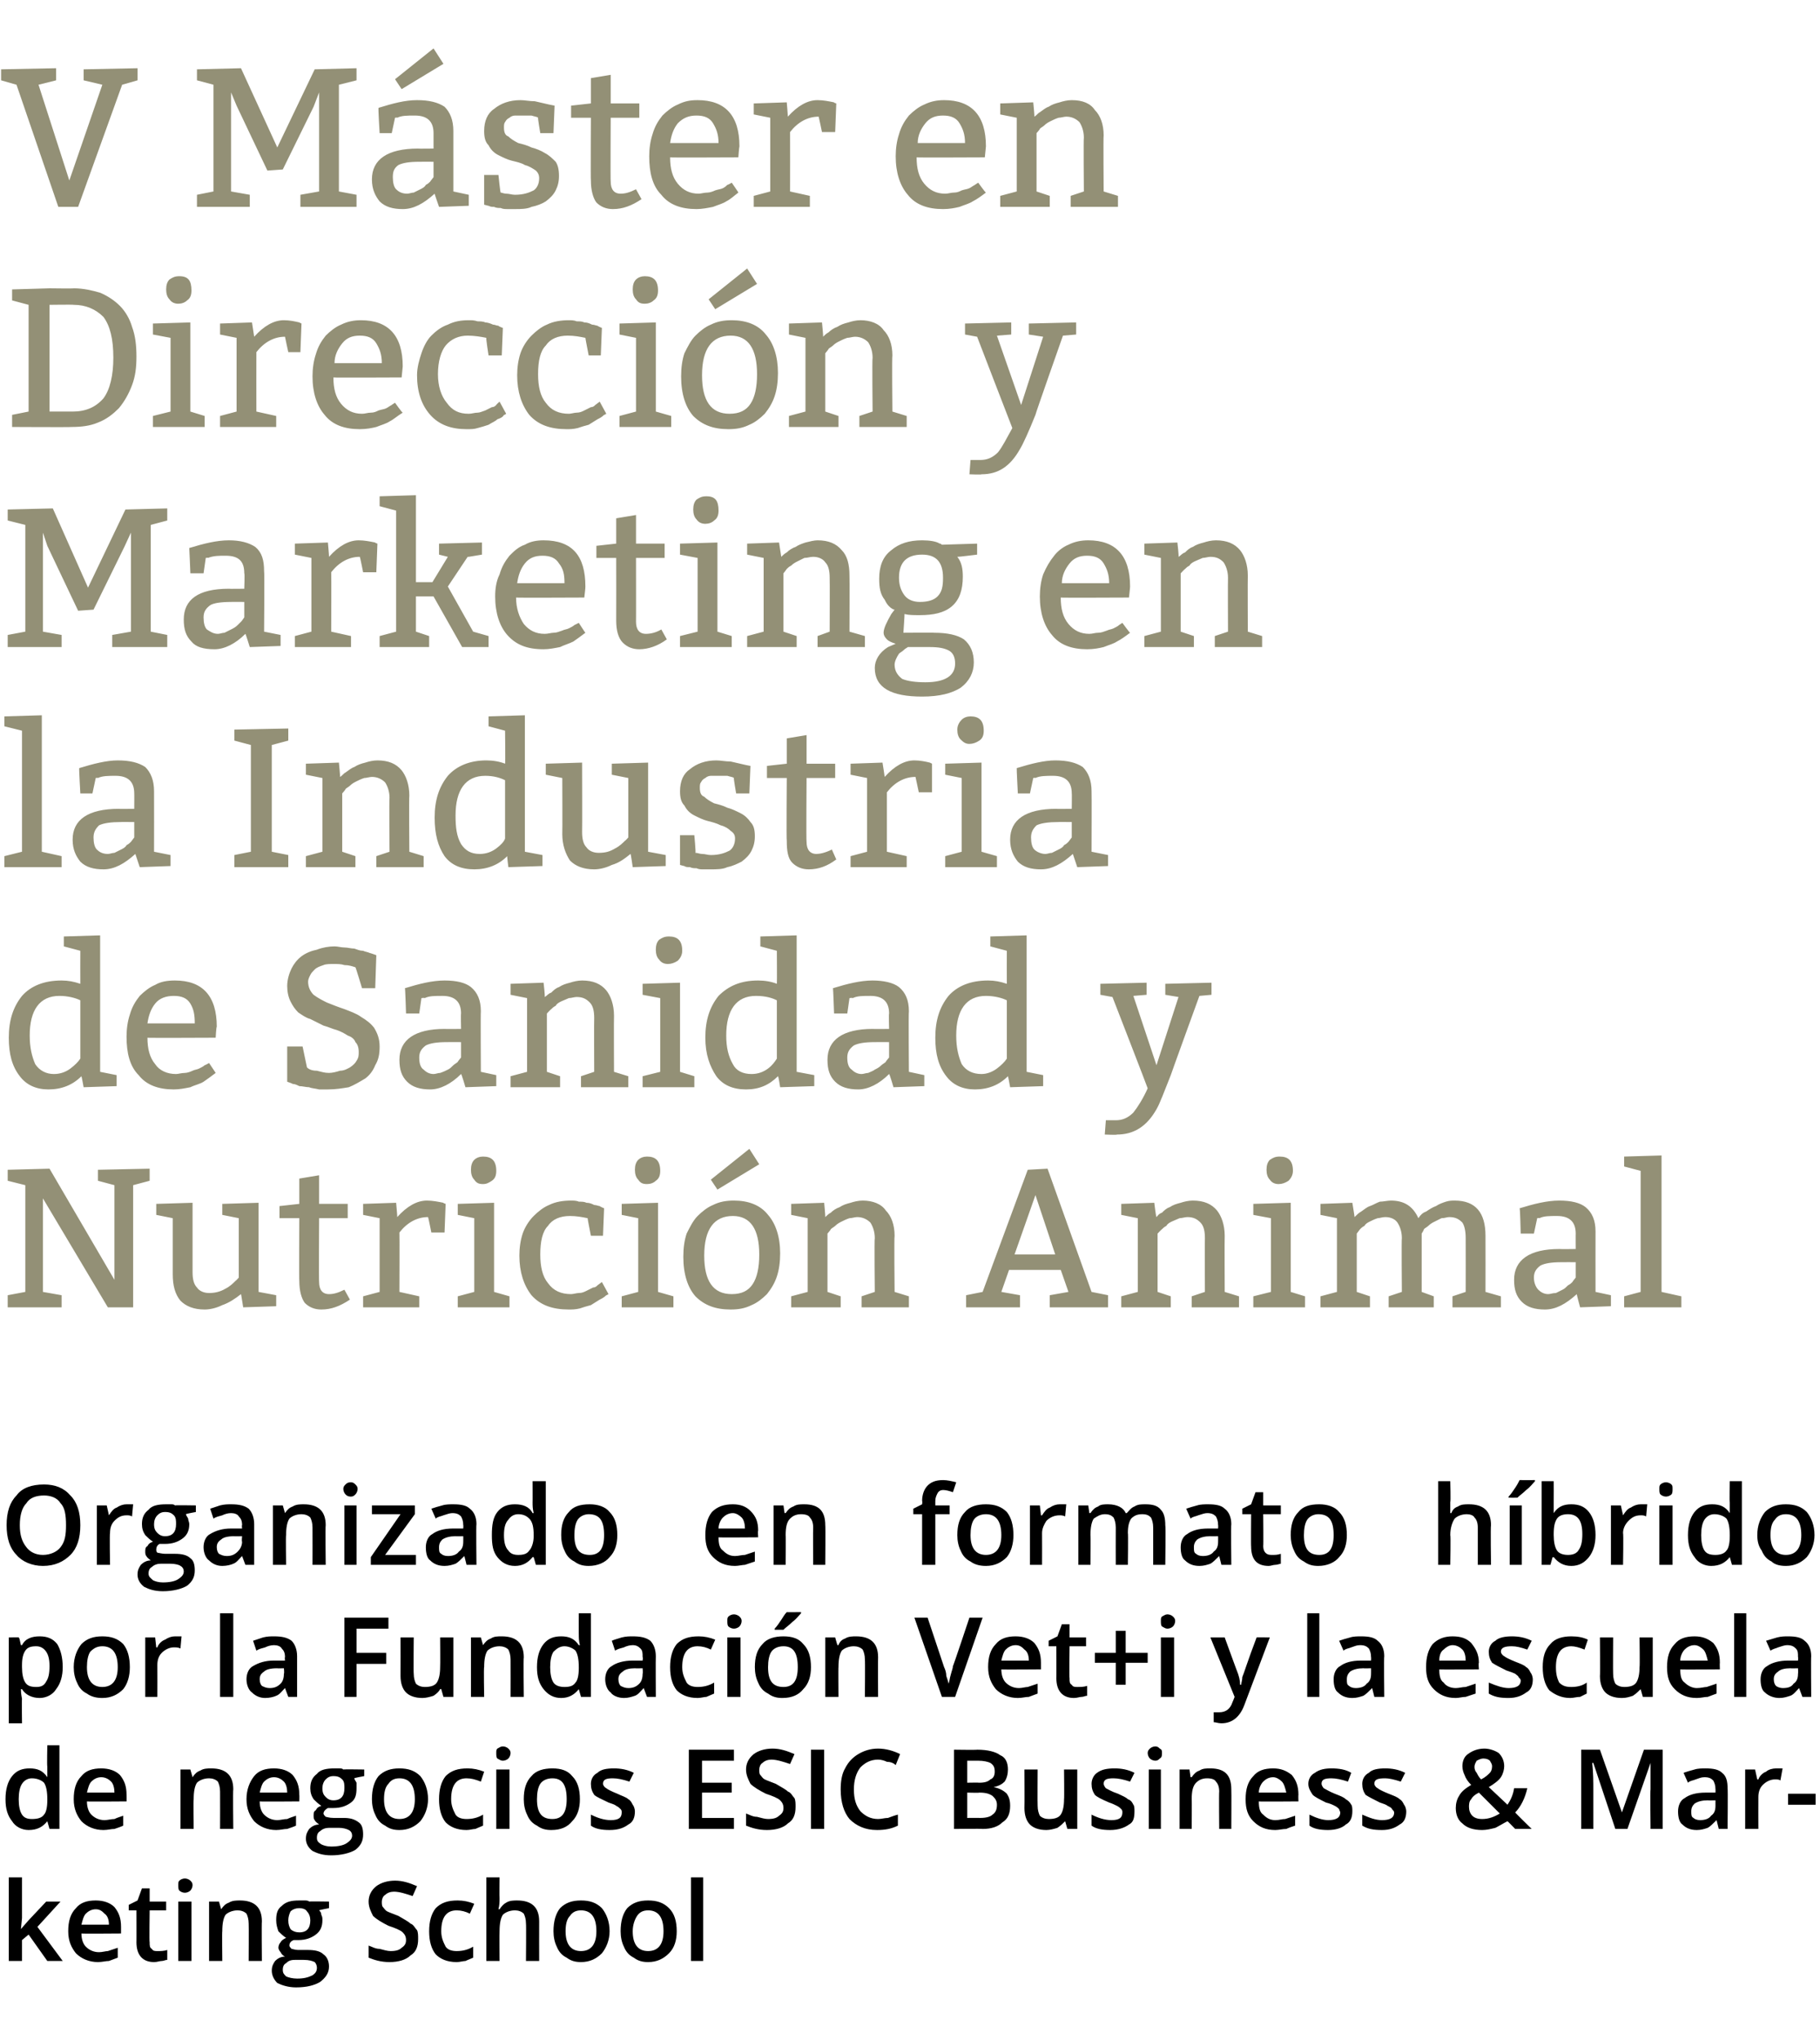
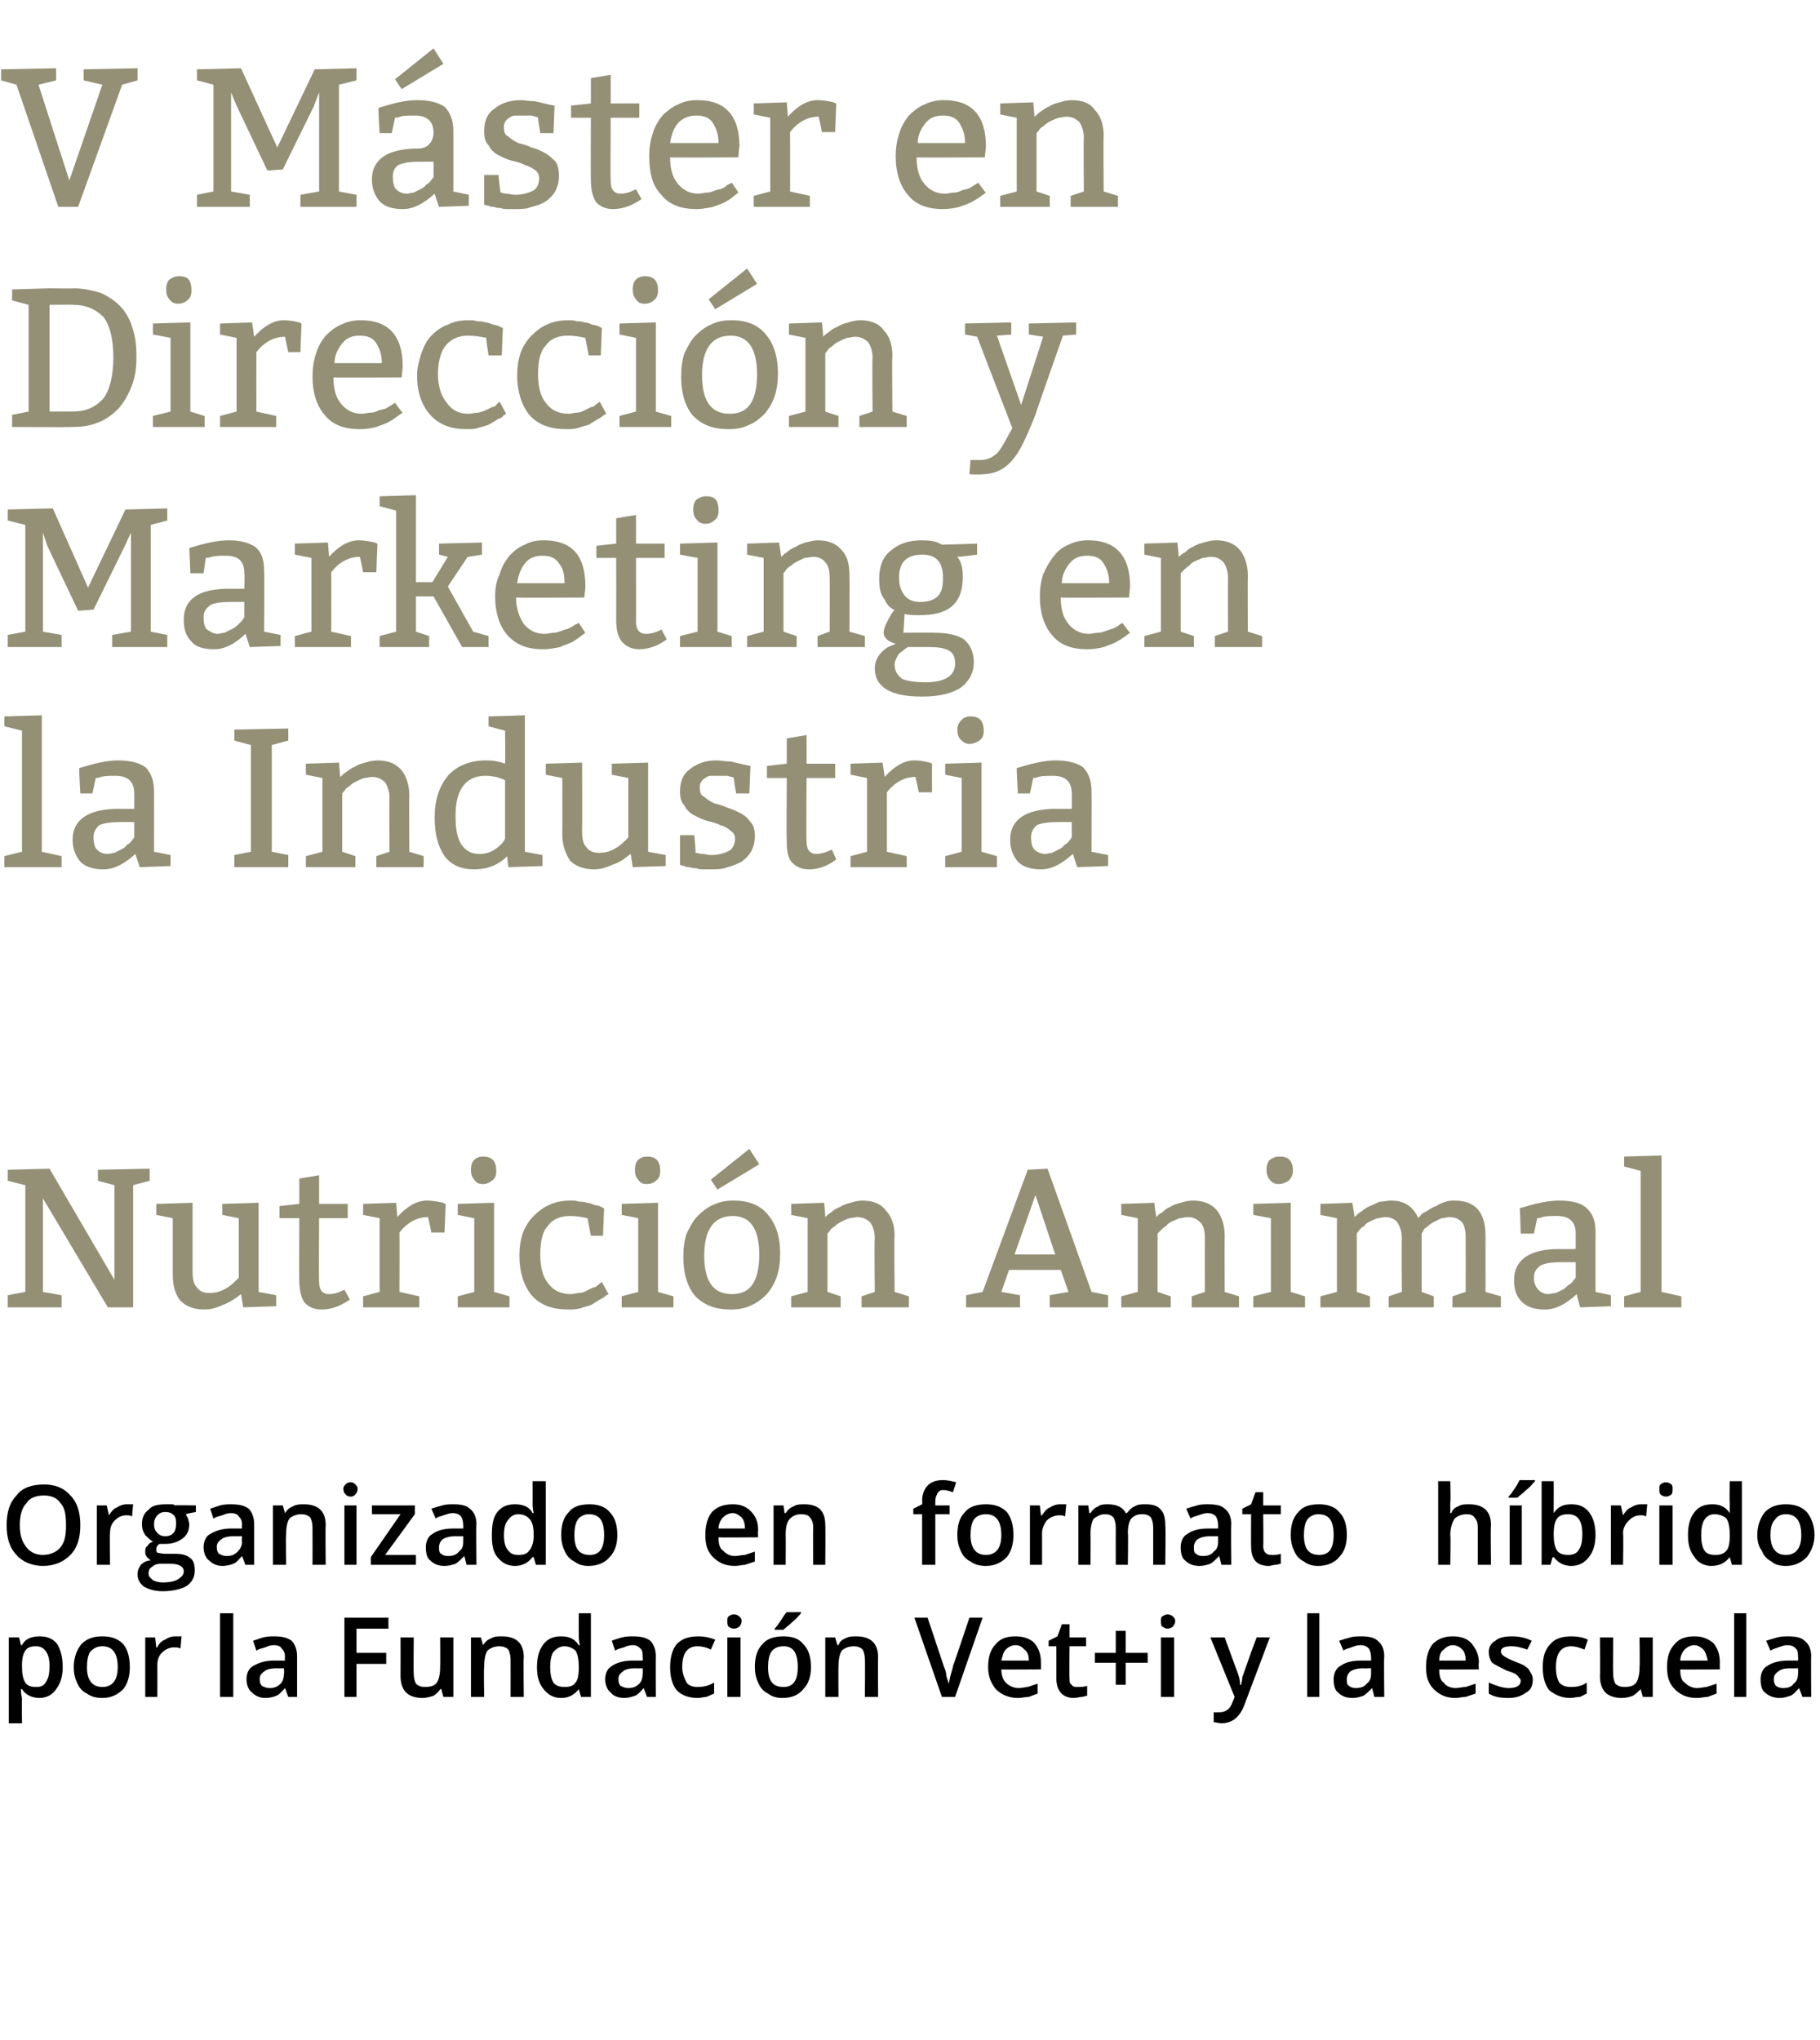
<svg xmlns="http://www.w3.org/2000/svg" version="1.1" width="165.4px" height="185.4px" viewBox="0 -2 165.4 185.4" style="top:-2px">
  <desc>V M ster en Direcci n y Marketing en la Industria de Sanidad y Nutrici n Animal Organizado en formato h brido por la ...</desc>
  <defs />
  <g id="Group67421">
-     <path d="M 1.9 173.3 L 2.6 172.5 L 4.2 170.8 L 5.5 170.8 L 3.4 173.1 L 5.7 176.2 L 4.3 176.2 L 2.6 173.8 L 2 174.3 L 2 176.2 L 0.8 176.2 L 0.8 168.6 L 2 168.6 L 2 172.3 L 1.9 173.3 L 1.9 173.3 Z M 8.9 176.3 C 8.1 176.3 7.4 176 6.9 175.5 C 6.5 175 6.2 174.4 6.2 173.5 C 6.2 172.6 6.4 171.9 6.9 171.4 C 7.3 170.9 7.9 170.7 8.7 170.7 C 9.4 170.7 10 170.9 10.4 171.3 C 10.8 171.8 11 172.3 11 173.1 C 11 173.11 11 173.7 11 173.7 C 11 173.7 7.4 173.73 7.4 173.7 C 7.4 174.3 7.6 174.7 7.8 174.9 C 8.1 175.2 8.5 175.4 9 175.4 C 9.3 175.4 9.6 175.3 9.8 175.3 C 10.1 175.2 10.4 175.1 10.7 175 C 10.7 175 10.7 175.9 10.7 175.9 C 10.4 176 10.2 176.1 9.9 176.2 C 9.6 176.2 9.3 176.3 8.9 176.3 Z M 8.7 171.5 C 8.3 171.5 8 171.7 7.8 171.9 C 7.6 172.1 7.5 172.5 7.4 172.9 C 7.4 172.9 9.9 172.9 9.9 172.9 C 9.9 172.5 9.8 172.1 9.5 171.9 C 9.3 171.7 9.1 171.5 8.7 171.5 Z M 14.3 175.3 C 14.6 175.3 14.9 175.3 15.2 175.2 C 15.2 175.2 15.2 176.1 15.2 176.1 C 15 176.1 14.9 176.2 14.7 176.2 C 14.5 176.2 14.3 176.3 14 176.3 C 13 176.3 12.4 175.7 12.4 174.5 C 12.41 174.55 12.4 171.6 12.4 171.6 L 11.7 171.6 L 11.7 171.1 L 12.5 170.7 L 12.9 169.6 L 13.6 169.6 L 13.6 170.8 L 15.1 170.8 L 15.1 171.6 L 13.6 171.6 C 13.6 171.6 13.56 174.53 13.6 174.5 C 13.6 174.8 13.6 175 13.8 175.1 C 13.9 175.3 14.1 175.3 14.3 175.3 Z M 17.4 176.2 L 16.2 176.2 L 16.2 170.8 L 17.4 170.8 L 17.4 176.2 Z M 16.2 169.3 C 16.2 169.1 16.2 169 16.3 168.9 C 16.4 168.8 16.6 168.7 16.8 168.7 C 17 168.7 17.2 168.8 17.3 168.9 C 17.4 169 17.5 169.1 17.5 169.3 C 17.5 169.5 17.4 169.7 17.3 169.8 C 17.2 169.9 17 170 16.8 170 C 16.6 170 16.4 169.9 16.3 169.8 C 16.2 169.7 16.2 169.5 16.2 169.3 Z M 23.8 176.2 L 22.6 176.2 C 22.6 176.2 22.62 172.85 22.6 172.8 C 22.6 172.4 22.5 172.1 22.4 171.9 C 22.2 171.7 21.9 171.6 21.6 171.6 C 21.1 171.6 20.7 171.8 20.5 172 C 20.3 172.3 20.2 172.8 20.2 173.5 C 20.17 173.48 20.2 176.2 20.2 176.2 L 19 176.2 L 19 170.8 L 19.9 170.8 L 20.1 171.5 C 20.1 171.5 20.14 171.48 20.1 171.5 C 20.3 171.2 20.5 171 20.8 170.9 C 21.1 170.7 21.5 170.7 21.8 170.7 C 23.1 170.7 23.8 171.3 23.8 172.6 C 23.77 172.65 23.8 176.2 23.8 176.2 Z M 29.9 170.8 L 29.9 171.4 C 29.9 171.4 29 171.57 29 171.6 C 29.1 171.7 29.2 171.8 29.2 172 C 29.3 172.2 29.3 172.3 29.3 172.5 C 29.3 173.1 29.1 173.5 28.7 173.8 C 28.3 174.1 27.8 174.3 27.1 174.3 C 27 174.3 26.8 174.3 26.7 174.3 C 26.4 174.4 26.3 174.6 26.3 174.8 C 26.3 174.9 26.4 175 26.5 175.1 C 26.6 175.1 26.8 175.2 27.1 175.2 C 27.1 175.2 28 175.2 28 175.2 C 28.6 175.2 29.1 175.3 29.4 175.6 C 29.7 175.8 29.9 176.2 29.9 176.7 C 29.9 177.3 29.6 177.7 29.1 178.1 C 28.6 178.4 27.9 178.6 26.9 178.6 C 26.2 178.6 25.6 178.4 25.2 178.2 C 24.9 177.9 24.7 177.5 24.7 177.1 C 24.7 176.7 24.8 176.5 25 176.2 C 25.2 176 25.5 175.8 25.9 175.8 C 25.7 175.7 25.6 175.6 25.5 175.4 C 25.4 175.3 25.3 175.1 25.3 175 C 25.3 174.8 25.4 174.6 25.5 174.5 C 25.6 174.3 25.8 174.2 26 174.1 C 25.7 173.9 25.5 173.7 25.3 173.5 C 25.2 173.2 25.1 172.9 25.1 172.5 C 25.1 171.9 25.2 171.5 25.6 171.2 C 26 170.8 26.5 170.7 27.2 170.7 C 27.4 170.7 27.5 170.7 27.7 170.7 C 27.8 170.7 28 170.7 28.1 170.8 C 28.06 170.77 29.9 170.8 29.9 170.8 Z M 25.7 177 C 25.7 177.3 25.8 177.4 26 177.6 C 26.2 177.7 26.6 177.8 27 177.8 C 27.6 177.8 28 177.7 28.4 177.5 C 28.7 177.3 28.8 177.1 28.8 176.8 C 28.8 176.6 28.7 176.4 28.6 176.3 C 28.4 176.2 28.1 176.1 27.6 176.1 C 27.6 176.1 26.8 176.1 26.8 176.1 C 26.4 176.1 26.2 176.2 26 176.4 C 25.8 176.5 25.7 176.7 25.7 177 Z M 26.2 172.5 C 26.2 172.9 26.3 173.1 26.4 173.3 C 26.6 173.5 26.9 173.6 27.2 173.6 C 27.9 173.6 28.2 173.2 28.2 172.5 C 28.2 172.2 28.1 171.9 27.9 171.7 C 27.8 171.5 27.5 171.4 27.2 171.4 C 26.9 171.4 26.6 171.5 26.4 171.7 C 26.3 171.9 26.2 172.2 26.2 172.5 Z M 38 174.2 C 38 174.9 37.8 175.4 37.3 175.7 C 36.9 176.1 36.2 176.3 35.4 176.3 C 34.6 176.3 34 176.1 33.5 175.9 C 33.5 175.9 33.5 174.8 33.5 174.8 C 33.8 174.9 34.1 175.1 34.5 175.1 C 34.9 175.2 35.2 175.3 35.5 175.3 C 36 175.3 36.3 175.2 36.5 175 C 36.8 174.8 36.9 174.6 36.9 174.3 C 36.9 174 36.8 173.8 36.6 173.6 C 36.4 173.4 35.9 173.2 35.3 173 C 34.7 172.7 34.2 172.4 33.9 172.1 C 33.7 171.7 33.5 171.3 33.5 170.8 C 33.5 170.3 33.7 169.8 34.2 169.4 C 34.6 169.1 35.2 168.9 35.9 168.9 C 36.6 168.9 37.2 169.1 37.9 169.4 C 37.9 169.4 37.5 170.3 37.5 170.3 C 36.9 170.1 36.3 169.9 35.8 169.9 C 35.5 169.9 35.2 170 35 170.2 C 34.8 170.3 34.7 170.6 34.7 170.8 C 34.7 171 34.7 171.2 34.8 171.3 C 34.9 171.4 35 171.6 35.2 171.7 C 35.4 171.8 35.7 171.9 36.2 172.1 C 36.7 172.4 37.1 172.6 37.3 172.8 C 37.6 172.9 37.7 173.2 37.9 173.4 C 38 173.6 38 173.9 38 174.2 Z M 41.5 176.3 C 40.6 176.3 40 176 39.6 175.6 C 39.2 175.1 39 174.4 39 173.5 C 39 172.6 39.2 171.9 39.6 171.4 C 40.1 170.9 40.7 170.7 41.6 170.7 C 42.1 170.7 42.6 170.8 43.1 171 C 43.1 171 42.7 171.9 42.7 171.9 C 42.3 171.7 41.9 171.6 41.5 171.6 C 40.6 171.6 40.1 172.2 40.1 173.5 C 40.1 174.1 40.3 174.5 40.5 174.9 C 40.7 175.2 41.1 175.3 41.5 175.3 C 42 175.3 42.5 175.2 43 174.9 C 43 174.9 43 175.9 43 175.9 C 42.8 176 42.5 176.1 42.3 176.2 C 42.1 176.2 41.8 176.3 41.5 176.3 Z M 49 176.2 L 47.8 176.2 C 47.8 176.2 47.83 172.85 47.8 172.8 C 47.8 172.4 47.7 172.1 47.6 171.9 C 47.4 171.7 47.1 171.6 46.8 171.6 C 46.3 171.6 45.9 171.8 45.7 172 C 45.5 172.3 45.4 172.8 45.4 173.5 C 45.38 173.49 45.4 176.2 45.4 176.2 L 44.2 176.2 L 44.2 168.6 L 45.4 168.6 C 45.4 168.6 45.38 170.5 45.4 170.5 C 45.4 170.8 45.4 171.1 45.3 171.5 C 45.3 171.5 45.4 171.5 45.4 171.5 C 45.6 171.2 45.8 171 46 170.9 C 46.3 170.7 46.7 170.7 47 170.7 C 48.3 170.7 49 171.3 49 172.6 C 48.99 172.65 49 176.2 49 176.2 Z M 55.4 173.5 C 55.4 174.3 55.1 175 54.7 175.5 C 54.2 176 53.6 176.3 52.8 176.3 C 52.3 176.3 51.9 176.2 51.5 175.9 C 51.1 175.7 50.8 175.4 50.6 174.9 C 50.4 174.5 50.3 174 50.3 173.5 C 50.3 172.6 50.5 171.9 50.9 171.4 C 51.4 170.9 52 170.7 52.8 170.7 C 53.6 170.7 54.2 170.9 54.7 171.4 C 55.1 171.9 55.4 172.6 55.4 173.5 Z M 51.4 173.5 C 51.4 174.7 51.9 175.3 52.8 175.3 C 53.7 175.3 54.2 174.7 54.2 173.5 C 54.2 172.2 53.7 171.6 52.8 171.6 C 52.3 171.6 52 171.8 51.8 172.1 C 51.5 172.4 51.4 172.9 51.4 173.5 Z M 61.5 173.5 C 61.5 174.3 61.3 175 60.8 175.5 C 60.3 176 59.7 176.3 58.9 176.3 C 58.4 176.3 58 176.2 57.6 175.9 C 57.2 175.7 56.9 175.4 56.7 174.9 C 56.5 174.5 56.4 174 56.4 173.5 C 56.4 172.6 56.6 171.9 57 171.4 C 57.5 170.9 58.1 170.7 58.9 170.7 C 59.7 170.7 60.3 170.9 60.8 171.4 C 61.3 171.9 61.5 172.6 61.5 173.5 Z M 57.5 173.5 C 57.5 174.7 58 175.3 58.9 175.3 C 59.8 175.3 60.3 174.7 60.3 173.5 C 60.3 172.2 59.8 171.6 58.9 171.6 C 58.4 171.6 58.1 171.8 57.9 172.1 C 57.7 172.4 57.5 172.9 57.5 173.5 Z M 63.9 176.2 L 62.8 176.2 L 62.8 168.6 L 63.9 168.6 L 63.9 176.2 Z " stroke="none" fill="#000" />
-     <path d="M 4.3 163.5 C 3.9 164 3.4 164.3 2.6 164.3 C 2 164.3 1.4 164 1.1 163.5 C 0.7 163 0.5 162.4 0.5 161.5 C 0.5 160.6 0.7 159.9 1.1 159.4 C 1.5 158.9 2 158.7 2.7 158.7 C 3.4 158.7 3.9 158.9 4.3 159.5 C 4.3 159.5 4.3 159.5 4.3 159.5 C 4.3 159.1 4.3 158.8 4.3 158.5 C 4.26 158.54 4.3 156.6 4.3 156.6 L 5.4 156.6 L 5.4 164.2 L 4.5 164.2 L 4.3 163.5 L 4.3 163.5 C 4.3 163.5 4.26 163.46 4.3 163.5 Z M 2.9 163.3 C 3.4 163.3 3.8 163.2 4 162.9 C 4.2 162.7 4.3 162.2 4.3 161.6 C 4.3 161.6 4.3 161.5 4.3 161.5 C 4.3 160.8 4.2 160.3 4 160 C 3.8 159.8 3.4 159.6 2.9 159.6 C 2.5 159.6 2.2 159.8 2 160.1 C 1.8 160.4 1.7 160.9 1.7 161.5 C 1.7 162.1 1.8 162.6 2 162.9 C 2.2 163.2 2.5 163.3 2.9 163.3 Z M 9.4 164.3 C 8.6 164.3 7.9 164 7.4 163.5 C 7 163 6.7 162.4 6.7 161.5 C 6.7 160.6 6.9 159.9 7.4 159.4 C 7.8 158.9 8.4 158.7 9.2 158.7 C 9.9 158.7 10.5 158.9 10.9 159.3 C 11.3 159.8 11.5 160.3 11.5 161.1 C 11.51 161.11 11.5 161.7 11.5 161.7 C 11.5 161.7 7.91 161.73 7.9 161.7 C 7.9 162.3 8.1 162.7 8.3 162.9 C 8.6 163.2 9 163.4 9.5 163.4 C 9.8 163.4 10.1 163.3 10.4 163.3 C 10.6 163.2 10.9 163.1 11.2 163 C 11.2 163 11.2 163.9 11.2 163.9 C 11 164 10.7 164.1 10.4 164.2 C 10.1 164.2 9.8 164.3 9.4 164.3 Z M 9.2 159.5 C 8.8 159.5 8.5 159.7 8.3 159.9 C 8.1 160.1 8 160.5 7.9 160.9 C 7.9 160.9 10.4 160.9 10.4 160.9 C 10.4 160.5 10.3 160.1 10.1 159.9 C 9.9 159.7 9.6 159.5 9.2 159.5 Z M 21.2 164.2 L 20 164.2 C 20 164.2 20.01 160.85 20 160.8 C 20 160.4 19.9 160.1 19.8 159.9 C 19.6 159.7 19.3 159.6 19 159.6 C 18.5 159.6 18.1 159.8 17.9 160 C 17.7 160.3 17.6 160.8 17.6 161.5 C 17.56 161.48 17.6 164.2 17.6 164.2 L 16.4 164.2 L 16.4 158.8 L 17.3 158.8 L 17.5 159.5 C 17.5 159.5 17.53 159.48 17.5 159.5 C 17.7 159.2 17.9 159 18.2 158.9 C 18.5 158.7 18.9 158.7 19.2 158.7 C 20.5 158.7 21.2 159.3 21.2 160.6 C 21.16 160.65 21.2 164.2 21.2 164.2 Z M 25.1 164.3 C 24.3 164.3 23.6 164 23.1 163.5 C 22.7 163 22.4 162.4 22.4 161.5 C 22.4 160.6 22.7 159.9 23.1 159.4 C 23.5 158.9 24.1 158.7 24.9 158.7 C 25.6 158.7 26.2 158.9 26.6 159.3 C 27 159.8 27.2 160.3 27.2 161.1 C 27.22 161.11 27.2 161.7 27.2 161.7 C 27.2 161.7 23.62 161.73 23.6 161.7 C 23.6 162.3 23.8 162.7 24 162.9 C 24.3 163.2 24.7 163.4 25.2 163.4 C 25.5 163.4 25.8 163.3 26.1 163.3 C 26.3 163.2 26.6 163.1 26.9 163 C 26.9 163 26.9 163.9 26.9 163.9 C 26.7 164 26.4 164.1 26.1 164.2 C 25.8 164.2 25.5 164.3 25.1 164.3 Z M 24.9 159.5 C 24.5 159.5 24.2 159.7 24 159.9 C 23.8 160.1 23.7 160.5 23.6 160.9 C 23.6 160.9 26.1 160.9 26.1 160.9 C 26.1 160.5 26 160.1 25.8 159.9 C 25.6 159.7 25.3 159.5 24.9 159.5 Z M 33.1 158.8 L 33.1 159.4 C 33.1 159.4 32.16 159.57 32.2 159.6 C 32.2 159.7 32.3 159.8 32.4 160 C 32.4 160.2 32.4 160.3 32.4 160.5 C 32.4 161.1 32.3 161.5 31.9 161.8 C 31.5 162.1 31 162.3 30.3 162.3 C 30.1 162.3 30 162.3 29.8 162.3 C 29.6 162.4 29.4 162.6 29.4 162.8 C 29.4 162.9 29.5 163 29.6 163.1 C 29.7 163.1 29.9 163.2 30.3 163.2 C 30.3 163.2 31.2 163.2 31.2 163.2 C 31.8 163.2 32.2 163.3 32.6 163.6 C 32.9 163.8 33 164.2 33 164.7 C 33 165.3 32.8 165.7 32.3 166.1 C 31.8 166.4 31 166.6 30.1 166.6 C 29.3 166.6 28.8 166.4 28.4 166.2 C 28 165.9 27.8 165.5 27.8 165.1 C 27.8 164.7 27.9 164.5 28.1 164.2 C 28.3 164 28.6 163.8 29 163.8 C 28.9 163.7 28.7 163.6 28.6 163.4 C 28.5 163.3 28.5 163.1 28.5 163 C 28.5 162.8 28.5 162.6 28.7 162.5 C 28.8 162.3 28.9 162.2 29.2 162.1 C 28.9 161.9 28.7 161.7 28.5 161.5 C 28.3 161.2 28.2 160.9 28.2 160.5 C 28.2 159.9 28.4 159.5 28.8 159.2 C 29.1 158.8 29.7 158.7 30.4 158.7 C 30.5 158.7 30.7 158.7 30.8 158.7 C 31 158.7 31.1 158.7 31.2 158.8 C 31.21 158.77 33.1 158.8 33.1 158.8 Z M 28.8 165 C 28.8 165.3 28.9 165.4 29.2 165.6 C 29.4 165.7 29.7 165.8 30.1 165.8 C 30.7 165.8 31.2 165.7 31.5 165.5 C 31.8 165.3 32 165.1 32 164.8 C 32 164.6 31.9 164.4 31.7 164.3 C 31.5 164.2 31.2 164.1 30.8 164.1 C 30.8 164.1 29.9 164.1 29.9 164.1 C 29.6 164.1 29.3 164.2 29.1 164.4 C 28.9 164.5 28.8 164.7 28.8 165 Z M 29.3 160.5 C 29.3 160.9 29.4 161.1 29.6 161.3 C 29.8 161.5 30 161.6 30.3 161.6 C 31 161.6 31.3 161.2 31.3 160.5 C 31.3 160.2 31.3 159.9 31.1 159.7 C 30.9 159.5 30.7 159.4 30.3 159.4 C 30 159.4 29.8 159.5 29.6 159.7 C 29.4 159.9 29.3 160.2 29.3 160.5 Z M 38.9 161.5 C 38.9 162.3 38.6 163 38.2 163.5 C 37.7 164 37.1 164.3 36.3 164.3 C 35.8 164.3 35.4 164.2 35 163.9 C 34.6 163.7 34.3 163.4 34.1 162.9 C 33.9 162.5 33.8 162 33.8 161.5 C 33.8 160.6 34 159.9 34.4 159.4 C 34.9 158.9 35.5 158.7 36.3 158.7 C 37.1 158.7 37.7 158.9 38.2 159.4 C 38.6 159.9 38.9 160.6 38.9 161.5 Z M 34.9 161.5 C 34.9 162.7 35.4 163.3 36.3 163.3 C 37.2 163.3 37.7 162.7 37.7 161.5 C 37.7 160.2 37.2 159.6 36.3 159.6 C 35.8 159.6 35.5 159.8 35.3 160.1 C 35 160.4 34.9 160.9 34.9 161.5 Z M 42.4 164.3 C 41.5 164.3 40.9 164 40.5 163.6 C 40.1 163.1 39.9 162.4 39.9 161.5 C 39.9 160.6 40.1 159.9 40.5 159.4 C 41 158.9 41.6 158.7 42.5 158.7 C 43 158.7 43.5 158.8 44 159 C 44 159 43.7 159.9 43.7 159.9 C 43.2 159.7 42.8 159.6 42.4 159.6 C 41.5 159.6 41 160.2 41 161.5 C 41 162.1 41.2 162.5 41.4 162.9 C 41.6 163.2 42 163.3 42.4 163.3 C 42.9 163.3 43.4 163.2 43.9 162.9 C 43.9 162.9 43.9 163.9 43.9 163.9 C 43.7 164 43.4 164.1 43.2 164.2 C 43 164.2 42.7 164.3 42.4 164.3 Z M 46.3 164.2 L 45.1 164.2 L 45.1 158.8 L 46.3 158.8 L 46.3 164.2 Z M 45.1 157.3 C 45.1 157.1 45.1 157 45.2 156.9 C 45.4 156.8 45.5 156.7 45.7 156.7 C 45.9 156.7 46.1 156.8 46.2 156.9 C 46.3 157 46.4 157.1 46.4 157.3 C 46.4 157.5 46.3 157.7 46.2 157.8 C 46.1 157.9 45.9 158 45.7 158 C 45.5 158 45.4 157.9 45.2 157.8 C 45.1 157.7 45.1 157.5 45.1 157.3 Z M 52.7 161.5 C 52.7 162.3 52.5 163 52 163.5 C 51.6 164 51 164.3 50.1 164.3 C 49.6 164.3 49.2 164.2 48.8 163.9 C 48.4 163.7 48.1 163.4 47.9 162.9 C 47.7 162.5 47.6 162 47.6 161.5 C 47.6 160.6 47.8 159.9 48.3 159.4 C 48.7 158.9 49.4 158.7 50.2 158.7 C 51 158.7 51.6 158.9 52 159.4 C 52.5 159.9 52.7 160.6 52.7 161.5 Z M 48.8 161.5 C 48.8 162.7 49.2 163.3 50.2 163.3 C 51.1 163.3 51.5 162.7 51.5 161.5 C 51.5 160.2 51.1 159.6 50.2 159.6 C 49.7 159.6 49.3 159.8 49.1 160.1 C 48.9 160.4 48.8 160.9 48.8 161.5 Z M 57.7 162.6 C 57.7 163.2 57.5 163.6 57.1 163.8 C 56.7 164.1 56.2 164.3 55.4 164.3 C 54.7 164.3 54.1 164.2 53.7 163.9 C 53.7 163.9 53.7 162.9 53.7 162.9 C 54.3 163.2 54.9 163.4 55.5 163.4 C 56.2 163.4 56.5 163.2 56.5 162.7 C 56.5 162.6 56.5 162.5 56.4 162.4 C 56.3 162.3 56.2 162.2 56 162.1 C 55.9 162 55.6 161.9 55.3 161.8 C 54.7 161.5 54.2 161.3 54 161.1 C 53.8 160.8 53.7 160.5 53.7 160.1 C 53.7 159.7 53.9 159.3 54.3 159.1 C 54.6 158.8 55.1 158.7 55.8 158.7 C 56.4 158.7 57 158.8 57.6 159.1 C 57.6 159.1 57.2 159.9 57.2 159.9 C 56.6 159.7 56.1 159.6 55.7 159.6 C 55.1 159.6 54.8 159.7 54.8 160.1 C 54.8 160.2 54.9 160.4 55.1 160.5 C 55.2 160.6 55.6 160.8 56.1 161 C 56.5 161.2 56.9 161.3 57.1 161.5 C 57.3 161.6 57.4 161.8 57.5 162 C 57.6 162.1 57.7 162.4 57.7 162.6 Z M 66.7 164.2 L 62.6 164.2 L 62.6 157 L 66.7 157 L 66.7 158 L 63.8 158 L 63.8 160 L 66.5 160 L 66.5 160.9 L 63.8 160.9 L 63.8 163.2 L 66.7 163.2 L 66.7 164.2 Z M 72.3 162.2 C 72.3 162.9 72.1 163.4 71.6 163.7 C 71.2 164.1 70.5 164.3 69.7 164.3 C 68.9 164.3 68.3 164.1 67.8 163.9 C 67.8 163.9 67.8 162.8 67.8 162.8 C 68.1 162.9 68.4 163.1 68.8 163.1 C 69.2 163.2 69.5 163.3 69.8 163.3 C 70.3 163.3 70.6 163.2 70.8 163 C 71.1 162.8 71.2 162.6 71.2 162.3 C 71.2 162 71.1 161.8 70.9 161.6 C 70.7 161.4 70.2 161.2 69.6 161 C 69 160.7 68.5 160.4 68.2 160.1 C 68 159.7 67.8 159.3 67.8 158.8 C 67.8 158.3 68 157.8 68.5 157.4 C 68.9 157.1 69.5 156.9 70.2 156.9 C 70.9 156.9 71.5 157.1 72.2 157.4 C 72.2 157.4 71.8 158.3 71.8 158.3 C 71.2 158.1 70.6 157.9 70.1 157.9 C 69.8 157.9 69.5 158 69.3 158.2 C 69.1 158.3 69 158.6 69 158.8 C 69 159 69 159.2 69.1 159.3 C 69.2 159.4 69.3 159.6 69.5 159.7 C 69.7 159.8 70 159.9 70.5 160.1 C 71 160.4 71.4 160.6 71.6 160.8 C 71.9 160.9 72 161.2 72.2 161.4 C 72.3 161.6 72.3 161.9 72.3 162.2 Z M 73.7 164.2 L 73.7 157 L 74.9 157 L 74.9 164.2 L 73.7 164.2 Z M 79.8 157.9 C 79.1 157.9 78.6 158.2 78.2 158.6 C 77.8 159.1 77.6 159.8 77.6 160.6 C 77.6 161.5 77.8 162.1 78.2 162.6 C 78.6 163 79.1 163.3 79.8 163.3 C 80.1 163.3 80.4 163.2 80.7 163.2 C 81 163.1 81.2 163 81.6 162.9 C 81.6 162.9 81.6 163.9 81.6 163.9 C 81 164.2 80.4 164.3 79.7 164.3 C 78.6 164.3 77.8 163.9 77.2 163.3 C 76.7 162.7 76.4 161.8 76.4 160.6 C 76.4 159.9 76.5 159.2 76.8 158.7 C 77.1 158.1 77.5 157.7 78 157.4 C 78.5 157.1 79.1 156.9 79.8 156.9 C 80.5 156.9 81.2 157.1 81.8 157.4 C 81.8 157.4 81.4 158.4 81.4 158.4 C 81.2 158.2 80.9 158.1 80.6 158.1 C 80.4 158 80.1 157.9 79.8 157.9 Z M 86.7 157 C 86.7 157 88.81 157.03 88.8 157 C 89.8 157 90.5 157.2 90.9 157.5 C 91.4 157.7 91.6 158.2 91.6 158.8 C 91.6 159.2 91.5 159.6 91.3 159.9 C 91.1 160.1 90.8 160.3 90.3 160.4 C 90.3 160.4 90.3 160.4 90.3 160.4 C 90.8 160.5 91.2 160.7 91.5 161 C 91.7 161.3 91.8 161.6 91.8 162.1 C 91.8 162.8 91.6 163.3 91.1 163.6 C 90.7 164 90.1 164.2 89.3 164.2 C 89.27 164.17 86.7 164.2 86.7 164.2 L 86.7 157 Z M 87.9 160 C 87.9 160 88.98 159.98 89 160 C 89.5 160 89.8 159.9 90 159.7 C 90.3 159.6 90.4 159.3 90.4 159 C 90.4 158.6 90.3 158.4 90 158.2 C 89.8 158.1 89.4 158 88.9 158 C 88.87 158.01 87.9 158 87.9 158 L 87.9 160 Z M 87.9 160.9 L 87.9 163.2 C 87.9 163.2 89.1 163.19 89.1 163.2 C 89.6 163.2 90 163.1 90.2 162.9 C 90.5 162.7 90.6 162.4 90.6 162 C 90.6 161.6 90.4 161.4 90.2 161.2 C 89.9 161 89.6 160.9 89 160.9 C 89.04 160.93 87.9 160.9 87.9 160.9 Z M 97 164.2 L 96.8 163.5 C 96.8 163.5 96.76 163.46 96.8 163.5 C 96.6 163.7 96.4 163.9 96.1 164.1 C 95.8 164.2 95.4 164.3 95.1 164.3 C 94.4 164.3 93.9 164.1 93.6 163.8 C 93.3 163.5 93.1 163 93.1 162.3 C 93.12 162.3 93.1 158.8 93.1 158.8 L 94.3 158.8 C 94.3 158.8 94.28 162.1 94.3 162.1 C 94.3 162.5 94.4 162.8 94.5 163 C 94.7 163.2 95 163.3 95.3 163.3 C 95.8 163.3 96.2 163.2 96.4 162.9 C 96.6 162.6 96.7 162.1 96.7 161.5 C 96.73 161.46 96.7 158.8 96.7 158.8 L 97.9 158.8 L 97.9 164.2 L 97 164.2 Z M 103.1 162.6 C 103.1 163.2 103 163.6 102.6 163.8 C 102.2 164.1 101.6 164.3 100.9 164.3 C 100.2 164.3 99.6 164.2 99.2 163.9 C 99.2 163.9 99.2 162.9 99.2 162.9 C 99.8 163.2 100.4 163.4 101 163.4 C 101.7 163.4 102 163.2 102 162.7 C 102 162.6 102 162.5 101.9 162.4 C 101.8 162.3 101.7 162.2 101.5 162.1 C 101.3 162 101.1 161.9 100.8 161.8 C 100.1 161.5 99.7 161.3 99.5 161.1 C 99.3 160.8 99.2 160.5 99.2 160.1 C 99.2 159.7 99.4 159.3 99.7 159.1 C 100.1 158.8 100.6 158.7 101.3 158.7 C 101.9 158.7 102.5 158.8 103.1 159.1 C 103.1 159.1 102.7 159.9 102.7 159.9 C 102.1 159.7 101.6 159.6 101.2 159.6 C 100.6 159.6 100.3 159.7 100.3 160.1 C 100.3 160.2 100.4 160.4 100.5 160.5 C 100.7 160.6 101 160.8 101.6 161 C 102 161.2 102.3 161.3 102.5 161.5 C 102.8 161.6 102.9 161.8 103 162 C 103.1 162.1 103.1 162.4 103.1 162.6 Z M 105.5 164.2 L 104.4 164.2 L 104.4 158.8 L 105.5 158.8 L 105.5 164.2 Z M 104.3 157.3 C 104.3 157.1 104.4 157 104.5 156.9 C 104.6 156.8 104.8 156.7 105 156.7 C 105.2 156.7 105.3 156.8 105.4 156.9 C 105.6 157 105.6 157.1 105.6 157.3 C 105.6 157.5 105.6 157.7 105.4 157.8 C 105.3 157.9 105.2 158 105 158 C 104.8 158 104.6 157.9 104.5 157.8 C 104.4 157.7 104.3 157.5 104.3 157.3 Z M 111.9 164.2 L 110.8 164.2 C 110.8 164.2 110.77 160.85 110.8 160.8 C 110.8 160.4 110.7 160.1 110.5 159.9 C 110.4 159.7 110.1 159.6 109.7 159.6 C 109.2 159.6 108.9 159.8 108.7 160 C 108.4 160.3 108.3 160.8 108.3 161.5 C 108.32 161.48 108.3 164.2 108.3 164.2 L 107.2 164.2 L 107.2 158.8 L 108.1 158.8 L 108.2 159.5 C 108.2 159.5 108.29 159.48 108.3 159.5 C 108.5 159.2 108.7 159 109 158.9 C 109.3 158.7 109.6 158.7 110 158.7 C 111.3 158.7 111.9 159.3 111.9 160.6 C 111.92 160.65 111.9 164.2 111.9 164.2 Z M 115.9 164.3 C 115 164.3 114.4 164 113.9 163.5 C 113.4 163 113.2 162.4 113.2 161.5 C 113.2 160.6 113.4 159.9 113.9 159.4 C 114.3 158.9 114.9 158.7 115.7 158.7 C 116.4 158.7 116.9 158.9 117.4 159.3 C 117.8 159.8 118 160.3 118 161.1 C 117.98 161.11 118 161.7 118 161.7 C 118 161.7 114.38 161.73 114.4 161.7 C 114.4 162.3 114.5 162.7 114.8 162.9 C 115.1 163.2 115.4 163.4 115.9 163.4 C 116.3 163.4 116.5 163.3 116.8 163.3 C 117.1 163.2 117.4 163.1 117.7 163 C 117.7 163 117.7 163.9 117.7 163.9 C 117.4 164 117.1 164.1 116.9 164.2 C 116.6 164.2 116.2 164.3 115.9 164.3 Z M 115.7 159.5 C 115.3 159.5 115 159.7 114.8 159.9 C 114.6 160.1 114.4 160.5 114.4 160.9 C 114.4 160.9 116.9 160.9 116.9 160.9 C 116.8 160.5 116.7 160.1 116.5 159.9 C 116.3 159.7 116 159.5 115.7 159.5 Z M 122.9 162.6 C 122.9 163.2 122.7 163.6 122.3 163.8 C 122 164.1 121.4 164.3 120.7 164.3 C 120 164.3 119.4 164.2 119 163.9 C 119 163.9 119 162.9 119 162.9 C 119.6 163.2 120.2 163.4 120.7 163.4 C 121.4 163.4 121.8 163.2 121.8 162.7 C 121.8 162.6 121.7 162.5 121.7 162.4 C 121.6 162.3 121.5 162.2 121.3 162.1 C 121.1 162 120.9 161.9 120.5 161.8 C 119.9 161.5 119.5 161.3 119.3 161.1 C 119.1 160.8 118.9 160.5 118.9 160.1 C 118.9 159.7 119.1 159.3 119.5 159.1 C 119.9 158.8 120.4 158.7 121 158.7 C 121.7 158.7 122.3 158.8 122.8 159.1 C 122.8 159.1 122.5 159.9 122.5 159.9 C 121.9 159.7 121.4 159.6 121 159.6 C 120.4 159.6 120.1 159.7 120.1 160.1 C 120.1 160.2 120.2 160.4 120.3 160.5 C 120.5 160.6 120.8 160.8 121.3 161 C 121.8 161.2 122.1 161.3 122.3 161.5 C 122.5 161.6 122.7 161.8 122.8 162 C 122.9 162.1 122.9 162.4 122.9 162.6 Z M 127.8 162.6 C 127.8 163.2 127.6 163.6 127.2 163.8 C 126.8 164.1 126.3 164.3 125.6 164.3 C 124.8 164.3 124.3 164.2 123.8 163.9 C 123.8 163.9 123.8 162.9 123.8 162.9 C 124.5 163.2 125 163.4 125.6 163.4 C 126.3 163.4 126.7 163.2 126.7 162.7 C 126.7 162.6 126.6 162.5 126.5 162.4 C 126.5 162.3 126.3 162.2 126.1 162.1 C 126 162 125.7 161.9 125.4 161.8 C 124.8 161.5 124.4 161.3 124.1 161.1 C 123.9 160.8 123.8 160.5 123.8 160.1 C 123.8 159.7 124 159.3 124.4 159.1 C 124.7 158.8 125.2 158.7 125.9 158.7 C 126.5 158.7 127.1 158.8 127.7 159.1 C 127.7 159.1 127.3 159.9 127.3 159.9 C 126.7 159.7 126.2 159.6 125.9 159.6 C 125.2 159.6 124.9 159.7 124.9 160.1 C 124.9 160.2 125 160.4 125.2 160.5 C 125.3 160.6 125.7 160.8 126.2 161 C 126.7 161.2 127 161.3 127.2 161.5 C 127.4 161.6 127.5 161.8 127.6 162 C 127.7 162.1 127.8 162.4 127.8 162.6 Z M 134 158.6 C 134 158.8 134.1 159 134.2 159.1 C 134.3 159.3 134.4 159.5 134.6 159.7 C 135 159.5 135.2 159.3 135.4 159.1 C 135.5 159 135.6 158.8 135.6 158.5 C 135.6 158.3 135.5 158.2 135.4 158 C 135.3 157.9 135.1 157.8 134.8 157.8 C 134.6 157.8 134.4 157.9 134.2 158 C 134.1 158.2 134 158.3 134 158.6 Z M 134.7 163.3 C 135.3 163.3 135.8 163.1 136.3 162.8 C 136.3 162.8 134.4 160.9 134.4 160.9 C 134 161.1 133.8 161.3 133.7 161.5 C 133.5 161.7 133.5 162 133.5 162.2 C 133.5 162.5 133.6 162.8 133.8 163 C 134 163.2 134.3 163.3 134.7 163.3 Z M 132.3 162.3 C 132.3 161.9 132.4 161.5 132.6 161.2 C 132.8 160.8 133.2 160.5 133.7 160.2 C 133.4 159.9 133.2 159.6 133.1 159.3 C 133 159.1 132.9 158.8 132.9 158.5 C 132.9 158 133.1 157.6 133.4 157.4 C 133.8 157.1 134.3 156.9 134.9 156.9 C 135.4 156.9 135.9 157.1 136.2 157.3 C 136.5 157.6 136.7 158 136.7 158.5 C 136.7 158.8 136.6 159.2 136.4 159.5 C 136.2 159.8 135.8 160.1 135.3 160.4 C 135.3 160.4 137 162 137 162 C 137.2 161.7 137.5 161.2 137.6 160.5 C 137.6 160.5 138.8 160.5 138.8 160.5 C 138.6 161.4 138.2 162.2 137.7 162.7 C 137.71 162.75 139.2 164.2 139.2 164.2 L 137.7 164.2 C 137.7 164.2 136.98 163.46 137 163.5 C 136.6 163.7 136.3 163.9 135.9 164.1 C 135.5 164.2 135.1 164.3 134.7 164.3 C 133.9 164.3 133.3 164.1 132.9 163.7 C 132.5 163.4 132.3 162.9 132.3 162.3 Z M 146.8 164.2 L 144.8 158.2 C 144.8 158.2 144.71 158.21 144.7 158.2 C 144.8 159.1 144.8 159.9 144.8 160.7 C 144.8 160.7 144.8 164.2 144.8 164.2 L 143.7 164.2 L 143.7 157 L 145.4 157 L 147.4 162.7 L 147.4 162.7 L 149.4 157 L 151.1 157 L 151.1 164.2 L 150 164.2 C 150 164.2 149.96 160.64 150 160.6 C 150 160.3 150 159.8 150 159.3 C 150 158.7 150 158.3 150 158.2 C 150.04 158.22 150 158.2 150 158.2 L 147.9 164.2 L 146.8 164.2 Z M 156.2 164.2 L 156 163.4 C 156 163.4 155.95 163.42 156 163.4 C 155.7 163.7 155.4 164 155.2 164.1 C 154.9 164.2 154.6 164.3 154.2 164.3 C 153.6 164.3 153.2 164.1 152.9 163.8 C 152.6 163.6 152.5 163.1 152.5 162.6 C 152.5 162.1 152.7 161.6 153.1 161.4 C 153.5 161.1 154.1 160.9 155 160.9 C 154.97 160.9 155.9 160.9 155.9 160.9 C 155.9 160.9 155.91 160.58 155.9 160.6 C 155.9 160.2 155.8 160 155.7 159.8 C 155.5 159.6 155.3 159.5 154.9 159.5 C 154.6 159.5 154.4 159.6 154.1 159.7 C 153.9 159.8 153.6 159.8 153.4 160 C 153.4 160 153 159.1 153 159.1 C 153.3 159 153.6 158.9 154 158.8 C 154.3 158.7 154.7 158.7 155 158.7 C 155.7 158.7 156.2 158.8 156.5 159.1 C 156.9 159.4 157 159.9 157 160.5 C 157.04 160.53 157 164.2 157 164.2 L 156.2 164.2 Z M 154.5 163.4 C 154.9 163.4 155.3 163.3 155.5 163 C 155.8 162.8 155.9 162.5 155.9 162.1 C 155.9 162.06 155.9 161.6 155.9 161.6 C 155.9 161.6 155.2 161.62 155.2 161.6 C 154.7 161.6 154.3 161.7 154 161.9 C 153.8 162.1 153.7 162.3 153.7 162.6 C 153.7 162.9 153.7 163.1 153.9 163.2 C 154 163.3 154.2 163.4 154.5 163.4 Z M 161.4 158.7 C 161.6 158.7 161.8 158.7 162 158.7 C 162 158.7 161.8 159.8 161.8 159.8 C 161.7 159.7 161.5 159.7 161.3 159.7 C 160.9 159.7 160.5 159.9 160.2 160.2 C 159.9 160.5 159.8 160.9 159.8 161.3 C 159.79 161.35 159.8 164.2 159.8 164.2 L 158.6 164.2 L 158.6 158.8 L 159.5 158.8 L 159.7 159.7 C 159.7 159.7 159.75 159.72 159.8 159.7 C 159.9 159.4 160.2 159.1 160.5 159 C 160.7 158.8 161.1 158.7 161.4 158.7 Z M 162.5 162 L 162.5 161 L 165 161 L 165 162 L 162.5 162 Z " stroke="none" fill="#000" />
    <path d="M 3.6 152.3 C 2.9 152.3 2.3 152 2 151.5 C 2 151.5 1.9 151.5 1.9 151.5 C 1.9 152 2 152.3 2 152.4 C 1.97 152.36 2 154.6 2 154.6 L 0.8 154.6 L 0.8 146.8 C 0.8 146.8 1.75 146.77 1.7 146.8 C 1.8 146.9 1.8 147.1 1.9 147.5 C 1.9 147.5 2 147.5 2 147.5 C 2.3 146.9 2.9 146.7 3.6 146.7 C 4.3 146.7 4.8 146.9 5.2 147.4 C 5.5 147.9 5.7 148.6 5.7 149.5 C 5.7 150.3 5.5 151 5.1 151.5 C 4.8 152 4.2 152.3 3.6 152.3 Z M 3.3 147.6 C 2.8 147.6 2.5 147.7 2.3 148 C 2.1 148.3 2 148.7 2 149.3 C 2 149.3 2 149.5 2 149.5 C 2 150.1 2.1 150.6 2.3 150.9 C 2.5 151.2 2.8 151.3 3.3 151.3 C 3.7 151.3 4 151.2 4.2 150.8 C 4.4 150.5 4.5 150.1 4.5 149.4 C 4.5 148.8 4.4 148.4 4.2 148.1 C 4 147.8 3.7 147.6 3.3 147.6 Z M 11.8 149.5 C 11.8 150.3 11.6 151 11.2 151.5 C 10.7 152 10.1 152.3 9.3 152.3 C 8.8 152.3 8.3 152.2 7.9 151.9 C 7.5 151.7 7.2 151.4 7 150.9 C 6.8 150.5 6.7 150 6.7 149.5 C 6.7 148.6 7 147.9 7.4 147.4 C 7.9 146.9 8.5 146.7 9.3 146.7 C 10.1 146.7 10.7 146.9 11.2 147.4 C 11.6 147.9 11.8 148.6 11.8 149.5 Z M 7.9 149.5 C 7.9 150.7 8.4 151.3 9.3 151.3 C 10.2 151.3 10.7 150.7 10.7 149.5 C 10.7 148.2 10.2 147.6 9.3 147.6 C 8.8 147.6 8.5 147.8 8.2 148.1 C 8 148.4 7.9 148.9 7.9 149.5 Z M 15.9 146.7 C 16.1 146.7 16.3 146.7 16.5 146.7 C 16.5 146.7 16.4 147.8 16.4 147.8 C 16.2 147.7 16 147.7 15.8 147.7 C 15.4 147.7 15 147.9 14.7 148.2 C 14.4 148.5 14.3 148.9 14.3 149.3 C 14.31 149.35 14.3 152.2 14.3 152.2 L 13.2 152.2 L 13.2 146.8 L 14.1 146.8 L 14.2 147.7 C 14.2 147.7 14.27 147.72 14.3 147.7 C 14.4 147.4 14.7 147.1 15 147 C 15.3 146.8 15.6 146.7 15.9 146.7 Z M 21.2 152.2 L 20 152.2 L 20 144.6 L 21.2 144.6 L 21.2 152.2 Z M 26.2 152.2 L 25.9 151.4 C 25.9 151.4 25.91 151.42 25.9 151.4 C 25.6 151.7 25.4 152 25.1 152.1 C 24.9 152.2 24.5 152.3 24.1 152.3 C 23.6 152.3 23.2 152.1 22.9 151.8 C 22.6 151.6 22.4 151.1 22.4 150.6 C 22.4 150.1 22.6 149.6 23 149.4 C 23.5 149.1 24.1 148.9 24.9 148.9 C 24.93 148.9 25.9 148.9 25.9 148.9 C 25.9 148.9 25.86 148.58 25.9 148.6 C 25.9 148.2 25.8 148 25.6 147.8 C 25.5 147.6 25.2 147.5 24.9 147.5 C 24.6 147.5 24.3 147.6 24.1 147.7 C 23.8 147.8 23.6 147.8 23.3 148 C 23.3 148 23 147.1 23 147.1 C 23.3 147 23.6 146.9 23.9 146.8 C 24.3 146.7 24.6 146.7 24.9 146.7 C 25.6 146.7 26.1 146.8 26.5 147.1 C 26.8 147.4 27 147.9 27 148.5 C 27 148.53 27 152.2 27 152.2 L 26.2 152.2 Z M 24.5 151.4 C 24.9 151.4 25.2 151.3 25.5 151 C 25.7 150.8 25.8 150.5 25.8 150.1 C 25.85 150.06 25.8 149.6 25.8 149.6 C 25.8 149.6 25.16 149.62 25.2 149.6 C 24.6 149.6 24.2 149.7 24 149.9 C 23.7 150.1 23.6 150.3 23.6 150.6 C 23.6 150.9 23.7 151.1 23.8 151.2 C 24 151.3 24.2 151.4 24.5 151.4 Z M 32.4 152.2 L 31.3 152.2 L 31.3 145 L 35.3 145 L 35.3 146 L 32.4 146 L 32.4 148.2 L 35.1 148.2 L 35.1 149.2 L 32.4 149.2 L 32.4 152.2 Z M 40.3 152.2 L 40.1 151.5 C 40.1 151.5 40.05 151.46 40 151.5 C 39.9 151.7 39.7 151.9 39.4 152.1 C 39.1 152.2 38.7 152.3 38.4 152.3 C 37.7 152.3 37.2 152.1 36.9 151.8 C 36.6 151.5 36.4 151 36.4 150.3 C 36.41 150.3 36.4 146.8 36.4 146.8 L 37.6 146.8 C 37.6 146.8 37.57 150.1 37.6 150.1 C 37.6 150.5 37.7 150.8 37.8 151 C 38 151.2 38.3 151.3 38.6 151.3 C 39.1 151.3 39.5 151.2 39.7 150.9 C 39.9 150.6 40 150.1 40 149.5 C 40.02 149.46 40 146.8 40 146.8 L 41.2 146.8 L 41.2 152.2 L 40.3 152.2 Z M 47.6 152.2 L 46.4 152.2 C 46.4 152.2 46.41 148.85 46.4 148.8 C 46.4 148.4 46.3 148.1 46.2 147.9 C 46 147.7 45.7 147.6 45.4 147.6 C 44.9 147.6 44.5 147.8 44.3 148 C 44.1 148.3 44 148.8 44 149.5 C 43.95 149.48 44 152.2 44 152.2 L 42.8 152.2 L 42.8 146.8 L 43.7 146.8 L 43.9 147.5 C 43.9 147.5 43.93 147.48 43.9 147.5 C 44.1 147.2 44.3 147 44.6 146.9 C 44.9 146.7 45.2 146.7 45.6 146.7 C 46.9 146.7 47.6 147.3 47.6 148.6 C 47.56 148.65 47.6 152.2 47.6 152.2 Z M 52.6 151.5 C 52.2 152 51.7 152.3 51 152.3 C 50.3 152.3 49.8 152 49.4 151.5 C 49 151 48.8 150.4 48.8 149.5 C 48.8 148.6 49 147.9 49.4 147.4 C 49.8 146.9 50.3 146.7 51 146.7 C 51.7 146.7 52.2 146.9 52.6 147.5 C 52.6 147.5 52.7 147.5 52.7 147.5 C 52.6 147.1 52.6 146.8 52.6 146.5 C 52.59 146.54 52.6 144.6 52.6 144.6 L 53.7 144.6 L 53.7 152.2 L 52.8 152.2 L 52.6 151.5 L 52.6 151.5 C 52.6 151.5 52.59 151.46 52.6 151.5 Z M 51.3 151.3 C 51.8 151.3 52.1 151.2 52.3 150.9 C 52.5 150.7 52.6 150.2 52.6 149.6 C 52.6 149.6 52.6 149.5 52.6 149.5 C 52.6 148.8 52.5 148.3 52.3 148 C 52.1 147.8 51.7 147.6 51.3 147.6 C 50.9 147.6 50.6 147.8 50.3 148.1 C 50.1 148.4 50 148.9 50 149.5 C 50 150.1 50.1 150.6 50.3 150.9 C 50.5 151.2 50.9 151.3 51.3 151.3 Z M 58.8 152.2 L 58.5 151.4 C 58.5 151.4 58.5 151.42 58.5 151.4 C 58.2 151.7 58 152 57.7 152.1 C 57.4 152.2 57.1 152.3 56.7 152.3 C 56.2 152.3 55.7 152.1 55.5 151.8 C 55.2 151.6 55 151.1 55 150.6 C 55 150.1 55.2 149.6 55.6 149.4 C 56 149.1 56.7 148.9 57.5 148.9 C 57.51 148.9 58.4 148.9 58.4 148.9 C 58.4 148.9 58.45 148.58 58.4 148.6 C 58.4 148.2 58.4 148 58.2 147.8 C 58 147.6 57.8 147.5 57.5 147.5 C 57.2 147.5 56.9 147.6 56.7 147.7 C 56.4 147.8 56.2 147.8 55.9 148 C 55.9 148 55.6 147.1 55.6 147.1 C 55.8 147 56.2 146.9 56.5 146.8 C 56.9 146.7 57.2 146.7 57.5 146.7 C 58.2 146.7 58.7 146.8 59.1 147.1 C 59.4 147.4 59.6 147.9 59.6 148.5 C 59.58 148.53 59.6 152.2 59.6 152.2 L 58.8 152.2 Z M 57.1 151.4 C 57.5 151.4 57.8 151.3 58.1 151 C 58.3 150.8 58.4 150.5 58.4 150.1 C 58.44 150.06 58.4 149.6 58.4 149.6 C 58.4 149.6 57.74 149.62 57.7 149.6 C 57.2 149.6 56.8 149.7 56.6 149.9 C 56.3 150.1 56.2 150.3 56.2 150.6 C 56.2 150.9 56.3 151.1 56.4 151.2 C 56.6 151.3 56.8 151.4 57.1 151.4 Z M 63.4 152.3 C 62.5 152.3 61.9 152 61.5 151.6 C 61.1 151.1 60.9 150.4 60.9 149.5 C 60.9 148.6 61.1 147.9 61.5 147.4 C 62 146.9 62.6 146.7 63.5 146.7 C 64 146.7 64.5 146.8 65 147 C 65 147 64.6 147.9 64.6 147.9 C 64.2 147.7 63.8 147.6 63.4 147.6 C 62.5 147.6 62 148.2 62 149.5 C 62 150.1 62.2 150.5 62.4 150.9 C 62.6 151.2 63 151.3 63.4 151.3 C 63.9 151.3 64.4 151.2 64.9 150.9 C 64.9 150.9 64.9 151.9 64.9 151.9 C 64.7 152 64.4 152.1 64.2 152.2 C 64 152.2 63.7 152.3 63.4 152.3 Z M 67.3 152.2 L 66.1 152.2 L 66.1 146.8 L 67.3 146.8 L 67.3 152.2 Z M 66.1 145.3 C 66.1 145.1 66.1 145 66.2 144.9 C 66.3 144.8 66.5 144.7 66.7 144.7 C 66.9 144.7 67.1 144.8 67.2 144.9 C 67.3 145 67.4 145.1 67.4 145.3 C 67.4 145.5 67.3 145.7 67.2 145.8 C 67.1 145.9 66.9 146 66.7 146 C 66.5 146 66.3 145.9 66.2 145.8 C 66.1 145.7 66.1 145.5 66.1 145.3 Z M 73.7 149.5 C 73.7 150.3 73.5 151 73 151.5 C 72.6 152 72 152.3 71.1 152.3 C 70.6 152.3 70.2 152.2 69.8 151.9 C 69.4 151.7 69.1 151.4 68.9 150.9 C 68.7 150.5 68.6 150 68.6 149.5 C 68.6 148.6 68.8 147.9 69.3 147.4 C 69.7 146.9 70.4 146.7 71.2 146.7 C 72 146.7 72.6 146.9 73 147.4 C 73.5 147.9 73.7 148.6 73.7 149.5 Z M 69.8 149.5 C 69.8 150.7 70.2 151.3 71.2 151.3 C 72.1 151.3 72.5 150.7 72.5 149.5 C 72.5 148.2 72.1 147.6 71.2 147.6 C 70.7 147.6 70.3 147.8 70.1 148.1 C 69.9 148.4 69.8 148.9 69.8 149.5 Z M 70.4 146.1 C 70.4 146.1 70.41 145.99 70.4 146 C 70.6 145.8 70.8 145.5 71 145.2 C 71.2 144.9 71.3 144.7 71.5 144.5 C 71.45 144.51 72.8 144.5 72.8 144.5 C 72.8 144.5 72.79 144.61 72.8 144.6 C 72.6 144.8 72.4 145.1 72 145.4 C 71.7 145.7 71.4 145.9 71.2 146.1 C 71.18 146.11 70.4 146.1 70.4 146.1 Z M 79.8 152.2 L 78.6 152.2 C 78.6 152.2 78.63 148.85 78.6 148.8 C 78.6 148.4 78.5 148.1 78.4 147.9 C 78.2 147.7 77.9 147.6 77.6 147.6 C 77.1 147.6 76.7 147.8 76.5 148 C 76.3 148.3 76.2 148.8 76.2 149.5 C 76.18 149.48 76.2 152.2 76.2 152.2 L 75 152.2 L 75 146.8 L 75.9 146.8 L 76.1 147.5 C 76.1 147.5 76.15 147.48 76.2 147.5 C 76.3 147.2 76.5 147 76.8 146.9 C 77.1 146.7 77.5 146.7 77.8 146.7 C 79.1 146.7 79.8 147.3 79.8 148.6 C 79.78 148.65 79.8 152.2 79.8 152.2 Z M 88.1 145 L 89.3 145 L 86.8 152.2 L 85.6 152.2 L 83.1 145 L 84.3 145 C 84.3 145 85.79 149.47 85.8 149.5 C 85.9 149.7 86 150 86 150.3 C 86.1 150.6 86.2 150.9 86.2 151 C 86.3 150.8 86.3 150.5 86.4 150.2 C 86.5 149.8 86.6 149.6 86.6 149.4 C 86.62 149.45 88.1 145 88.1 145 Z M 92.5 152.3 C 91.7 152.3 91 152 90.5 151.5 C 90.1 151 89.8 150.4 89.8 149.5 C 89.8 148.6 90 147.9 90.5 147.4 C 90.9 146.9 91.5 146.7 92.3 146.7 C 93 146.7 93.6 146.9 94 147.3 C 94.4 147.8 94.6 148.3 94.6 149.1 C 94.6 149.11 94.6 149.7 94.6 149.7 C 94.6 149.7 91 149.73 91 149.7 C 91 150.3 91.2 150.7 91.4 150.9 C 91.7 151.2 92.1 151.4 92.6 151.4 C 92.9 151.4 93.2 151.3 93.4 151.3 C 93.7 151.2 94 151.1 94.3 151 C 94.3 151 94.3 151.9 94.3 151.9 C 94 152 93.8 152.1 93.5 152.2 C 93.2 152.2 92.9 152.3 92.5 152.3 Z M 92.3 147.5 C 91.9 147.5 91.6 147.7 91.4 147.9 C 91.2 148.1 91.1 148.5 91 148.9 C 91 148.9 93.5 148.9 93.5 148.9 C 93.5 148.5 93.4 148.1 93.1 147.9 C 92.9 147.7 92.7 147.5 92.3 147.5 Z M 97.9 151.3 C 98.2 151.3 98.5 151.3 98.8 151.2 C 98.8 151.2 98.8 152.1 98.8 152.1 C 98.6 152.1 98.5 152.2 98.3 152.2 C 98.1 152.2 97.9 152.3 97.6 152.3 C 96.6 152.3 96 151.7 96 150.5 C 96.01 150.55 96 147.6 96 147.6 L 95.3 147.6 L 95.3 147.1 L 96.1 146.7 L 96.5 145.6 L 97.2 145.6 L 97.2 146.8 L 98.7 146.8 L 98.7 147.6 L 97.2 147.6 C 97.2 147.6 97.16 150.53 97.2 150.5 C 97.2 150.8 97.2 151 97.4 151.1 C 97.5 151.3 97.7 151.3 97.9 151.3 Z M 101.4 149.1 L 99.5 149.1 L 99.5 148.2 L 101.4 148.2 L 101.4 146.2 L 102.3 146.2 L 102.3 148.2 L 104.3 148.2 L 104.3 149.1 L 102.3 149.1 L 102.3 151.1 L 101.4 151.1 L 101.4 149.1 Z M 106.7 152.2 L 105.5 152.2 L 105.5 146.8 L 106.7 146.8 L 106.7 152.2 Z M 105.5 145.3 C 105.5 145.1 105.5 145 105.6 144.9 C 105.8 144.8 105.9 144.7 106.1 144.7 C 106.3 144.7 106.5 144.8 106.6 144.9 C 106.7 145 106.8 145.1 106.8 145.3 C 106.8 145.5 106.7 145.7 106.6 145.8 C 106.5 145.9 106.3 146 106.1 146 C 105.9 146 105.8 145.9 105.6 145.8 C 105.5 145.7 105.5 145.5 105.5 145.3 Z M 110 146.8 L 111.3 146.8 C 111.3 146.8 112.4 149.83 112.4 149.8 C 112.6 150.3 112.7 150.7 112.7 151.1 C 112.7 151.1 112.8 151.1 112.8 151.1 C 112.8 150.9 112.9 150.7 112.9 150.4 C 113 150.2 113.4 148.9 114.2 146.8 C 114.17 146.77 115.4 146.8 115.4 146.8 C 115.4 146.8 113.1 152.89 113.1 152.9 C 112.7 154 112 154.6 111 154.6 C 110.7 154.6 110.5 154.5 110.3 154.5 C 110.3 154.5 110.3 153.6 110.3 153.6 C 110.4 153.6 110.6 153.6 110.8 153.6 C 111.4 153.6 111.8 153.3 112 152.7 C 112.02 152.68 112.2 152.2 112.2 152.2 L 110 146.8 Z M 119.9 152.2 L 118.8 152.2 L 118.8 144.6 L 119.9 144.6 L 119.9 152.2 Z M 124.9 152.2 L 124.7 151.4 C 124.7 151.4 124.67 151.42 124.7 151.4 C 124.4 151.7 124.1 152 123.9 152.1 C 123.6 152.2 123.3 152.3 122.9 152.3 C 122.3 152.3 121.9 152.1 121.6 151.8 C 121.3 151.6 121.2 151.1 121.2 150.6 C 121.2 150.1 121.4 149.6 121.8 149.4 C 122.2 149.1 122.8 148.9 123.7 148.9 C 123.68 148.9 124.6 148.9 124.6 148.9 C 124.6 148.9 124.62 148.58 124.6 148.6 C 124.6 148.2 124.5 148 124.4 147.8 C 124.2 147.6 124 147.5 123.6 147.5 C 123.3 147.5 123.1 147.6 122.8 147.7 C 122.6 147.8 122.3 147.8 122.1 148 C 122.1 148 121.7 147.1 121.7 147.1 C 122 147 122.3 146.9 122.7 146.8 C 123 146.7 123.4 146.7 123.7 146.7 C 124.4 146.7 124.9 146.8 125.2 147.1 C 125.6 147.4 125.8 147.9 125.8 148.5 C 125.76 148.53 125.8 152.2 125.8 152.2 L 124.9 152.2 Z M 123.2 151.4 C 123.6 151.4 124 151.3 124.2 151 C 124.5 150.8 124.6 150.5 124.6 150.1 C 124.61 150.06 124.6 149.6 124.6 149.6 C 124.6 149.6 123.91 149.62 123.9 149.6 C 123.4 149.6 123 149.7 122.7 149.9 C 122.5 150.1 122.4 150.3 122.4 150.6 C 122.4 150.9 122.4 151.1 122.6 151.2 C 122.7 151.3 122.9 151.4 123.2 151.4 Z M 132.3 152.3 C 131.4 152.3 130.8 152 130.3 151.5 C 129.8 151 129.6 150.4 129.6 149.5 C 129.6 148.6 129.8 147.9 130.2 147.4 C 130.7 146.9 131.3 146.7 132 146.7 C 132.8 146.7 133.3 146.9 133.7 147.3 C 134.1 147.8 134.4 148.3 134.4 149.1 C 134.35 149.11 134.4 149.7 134.4 149.7 C 134.4 149.7 130.75 149.73 130.8 149.7 C 130.8 150.3 130.9 150.7 131.2 150.9 C 131.4 151.2 131.8 151.4 132.3 151.4 C 132.6 151.4 132.9 151.3 133.2 151.3 C 133.5 151.2 133.8 151.1 134.1 151 C 134.1 151 134.1 151.9 134.1 151.9 C 133.8 152 133.5 152.1 133.2 152.2 C 132.9 152.2 132.6 152.3 132.3 152.3 Z M 132 147.5 C 131.7 147.5 131.4 147.7 131.2 147.9 C 130.9 148.1 130.8 148.5 130.8 148.9 C 130.8 148.9 133.2 148.9 133.2 148.9 C 133.2 148.5 133.1 148.1 132.9 147.9 C 132.7 147.7 132.4 147.5 132 147.5 Z M 139.3 150.6 C 139.3 151.2 139.1 151.6 138.7 151.8 C 138.3 152.1 137.8 152.3 137.1 152.3 C 136.3 152.3 135.8 152.2 135.3 151.9 C 135.3 151.9 135.3 150.9 135.3 150.9 C 136 151.2 136.6 151.4 137.1 151.4 C 137.8 151.4 138.2 151.2 138.2 150.7 C 138.2 150.6 138.1 150.5 138 150.4 C 138 150.3 137.8 150.2 137.7 150.1 C 137.5 150 137.2 149.9 136.9 149.8 C 136.3 149.5 135.9 149.3 135.6 149.1 C 135.4 148.8 135.3 148.5 135.3 148.1 C 135.3 147.7 135.5 147.3 135.9 147.1 C 136.2 146.8 136.8 146.7 137.4 146.7 C 138 146.7 138.6 146.8 139.2 147.1 C 139.2 147.1 138.8 147.9 138.8 147.9 C 138.2 147.7 137.8 147.6 137.4 147.6 C 136.8 147.6 136.4 147.7 136.4 148.1 C 136.4 148.2 136.5 148.4 136.7 148.5 C 136.8 148.6 137.2 148.8 137.7 149 C 138.2 149.2 138.5 149.3 138.7 149.5 C 138.9 149.6 139 149.8 139.1 150 C 139.2 150.1 139.3 150.4 139.3 150.6 Z M 142.7 152.3 C 141.9 152.3 141.3 152 140.8 151.6 C 140.4 151.1 140.2 150.4 140.2 149.5 C 140.2 148.6 140.4 147.9 140.9 147.4 C 141.3 146.9 142 146.7 142.8 146.7 C 143.4 146.7 143.9 146.8 144.3 147 C 144.3 147 144 147.9 144 147.9 C 143.5 147.7 143.1 147.6 142.8 147.6 C 141.9 147.6 141.4 148.2 141.4 149.5 C 141.4 150.1 141.5 150.5 141.7 150.9 C 142 151.2 142.3 151.3 142.8 151.3 C 143.3 151.3 143.8 151.2 144.2 150.9 C 144.2 150.9 144.2 151.9 144.2 151.9 C 144 152 143.8 152.1 143.6 152.2 C 143.3 152.2 143 152.3 142.7 152.3 Z M 149.3 152.2 L 149.1 151.5 C 149.1 151.5 149.07 151.46 149.1 151.5 C 148.9 151.7 148.7 151.9 148.4 152.1 C 148.1 152.2 147.8 152.3 147.4 152.3 C 146.7 152.3 146.2 152.1 145.9 151.8 C 145.6 151.5 145.4 151 145.4 150.3 C 145.43 150.3 145.4 146.8 145.4 146.8 L 146.6 146.8 C 146.6 146.8 146.58 150.1 146.6 150.1 C 146.6 150.5 146.7 150.8 146.8 151 C 147 151.2 147.3 151.3 147.6 151.3 C 148.1 151.3 148.5 151.2 148.7 150.9 C 148.9 150.6 149 150.1 149 149.5 C 149.04 149.46 149 146.8 149 146.8 L 150.2 146.8 L 150.2 152.2 L 149.3 152.2 Z M 154.2 152.3 C 153.3 152.3 152.7 152 152.2 151.5 C 151.7 151 151.5 150.4 151.5 149.5 C 151.5 148.6 151.7 147.9 152.2 147.4 C 152.6 146.9 153.2 146.7 154 146.7 C 154.7 146.7 155.2 146.9 155.7 147.3 C 156.1 147.8 156.3 148.3 156.3 149.1 C 156.28 149.11 156.3 149.7 156.3 149.7 C 156.3 149.7 152.68 149.73 152.7 149.7 C 152.7 150.3 152.8 150.7 153.1 150.9 C 153.4 151.2 153.8 151.4 154.2 151.4 C 154.6 151.4 154.9 151.3 155.1 151.3 C 155.4 151.2 155.7 151.1 156 151 C 156 151 156 151.9 156 151.9 C 155.7 152 155.5 152.1 155.2 152.2 C 154.9 152.2 154.6 152.3 154.2 152.3 Z M 154 147.5 C 153.6 147.5 153.3 147.7 153.1 147.9 C 152.9 148.1 152.7 148.5 152.7 148.9 C 152.7 148.9 155.2 148.9 155.2 148.9 C 155.1 148.5 155 148.1 154.8 147.9 C 154.6 147.7 154.3 147.5 154 147.5 Z M 158.7 152.2 L 157.6 152.2 L 157.6 144.6 L 158.7 144.6 L 158.7 152.2 Z M 163.8 152.2 L 163.5 151.4 C 163.5 151.4 163.48 151.42 163.5 151.4 C 163.2 151.7 163 152 162.7 152.1 C 162.4 152.2 162.1 152.3 161.7 152.3 C 161.2 152.3 160.7 152.1 160.4 151.8 C 160.1 151.6 160 151.1 160 150.6 C 160 150.1 160.2 149.6 160.6 149.4 C 161 149.1 161.7 148.9 162.5 148.9 C 162.5 148.9 163.4 148.9 163.4 148.9 C 163.4 148.9 163.44 148.58 163.4 148.6 C 163.4 148.2 163.4 148 163.2 147.8 C 163 147.6 162.8 147.5 162.4 147.5 C 162.2 147.5 161.9 147.6 161.6 147.7 C 161.4 147.8 161.2 147.8 160.9 148 C 160.9 148 160.5 147.1 160.5 147.1 C 160.8 147 161.2 146.9 161.5 146.8 C 161.9 146.7 162.2 146.7 162.5 146.7 C 163.2 146.7 163.7 146.8 164 147.1 C 164.4 147.4 164.6 147.9 164.6 148.5 C 164.57 148.53 164.6 152.2 164.6 152.2 L 163.8 152.2 Z M 162 151.4 C 162.5 151.4 162.8 151.3 163 151 C 163.3 150.8 163.4 150.5 163.4 150.1 C 163.43 150.06 163.4 149.6 163.4 149.6 C 163.4 149.6 162.73 149.62 162.7 149.6 C 162.2 149.6 161.8 149.7 161.6 149.9 C 161.3 150.1 161.2 150.3 161.2 150.6 C 161.2 150.9 161.3 151.1 161.4 151.2 C 161.5 151.3 161.8 151.4 162 151.4 Z " stroke="none" fill="#000" />
    <path d="M 7.3 136.6 C 7.3 137.8 7 138.7 6.4 139.3 C 5.8 139.9 5 140.3 3.9 140.3 C 2.9 140.3 2 139.9 1.5 139.3 C 0.9 138.7 0.6 137.8 0.6 136.6 C 0.6 135.4 0.9 134.5 1.5 133.9 C 2 133.2 2.9 132.9 4 132.9 C 5 132.9 5.8 133.2 6.4 133.9 C 7 134.5 7.3 135.4 7.3 136.6 Z M 1.8 136.6 C 1.8 137.5 2 138.1 2.4 138.6 C 2.7 139 3.2 139.3 3.9 139.3 C 4.6 139.3 5.2 139 5.5 138.6 C 5.9 138.1 6 137.5 6 136.6 C 6 135.7 5.9 135 5.5 134.6 C 5.2 134.1 4.6 133.9 4 133.9 C 3.3 133.9 2.7 134.1 2.4 134.6 C 2 135 1.8 135.7 1.8 136.6 Z M 11.5 134.7 C 11.8 134.7 12 134.7 12.1 134.7 C 12.1 134.7 12 135.8 12 135.8 C 11.8 135.7 11.7 135.7 11.5 135.7 C 11 135.7 10.7 135.9 10.4 136.2 C 10.1 136.5 10 136.9 10 137.3 C 9.95 137.35 10 140.2 10 140.2 L 8.8 140.2 L 8.8 134.8 L 9.7 134.8 L 9.9 135.7 C 9.9 135.7 9.91 135.72 9.9 135.7 C 10.1 135.4 10.3 135.1 10.6 135 C 10.9 134.8 11.2 134.7 11.5 134.7 Z M 17.8 134.8 L 17.8 135.4 C 17.8 135.4 16.86 135.57 16.9 135.6 C 16.9 135.7 17 135.8 17.1 136 C 17.1 136.2 17.2 136.3 17.2 136.5 C 17.2 137.1 17 137.5 16.6 137.8 C 16.2 138.1 15.7 138.3 15 138.3 C 14.8 138.3 14.7 138.3 14.5 138.3 C 14.3 138.4 14.2 138.6 14.2 138.8 C 14.2 138.9 14.2 139 14.3 139.1 C 14.4 139.1 14.7 139.2 15 139.2 C 15 139.2 15.9 139.2 15.9 139.2 C 16.5 139.2 17 139.3 17.3 139.6 C 17.6 139.8 17.7 140.2 17.7 140.7 C 17.7 141.3 17.5 141.7 17 142.1 C 16.5 142.4 15.7 142.6 14.8 142.6 C 14 142.6 13.5 142.4 13.1 142.2 C 12.7 141.9 12.5 141.5 12.5 141.1 C 12.5 140.7 12.6 140.5 12.8 140.2 C 13 140 13.3 139.8 13.7 139.8 C 13.6 139.7 13.4 139.6 13.3 139.4 C 13.2 139.3 13.2 139.1 13.2 139 C 13.2 138.8 13.2 138.6 13.4 138.5 C 13.5 138.3 13.6 138.2 13.9 138.1 C 13.6 137.9 13.4 137.7 13.2 137.5 C 13 137.2 12.9 136.9 12.9 136.5 C 12.9 135.9 13.1 135.5 13.5 135.2 C 13.8 134.8 14.4 134.7 15.1 134.7 C 15.2 134.7 15.4 134.7 15.5 134.7 C 15.7 134.7 15.8 134.7 15.9 134.8 C 15.92 134.77 17.8 134.8 17.8 134.8 Z M 13.5 141 C 13.5 141.3 13.7 141.4 13.9 141.6 C 14.1 141.7 14.4 141.8 14.8 141.8 C 15.4 141.8 15.9 141.7 16.2 141.5 C 16.5 141.3 16.7 141.1 16.7 140.8 C 16.7 140.6 16.6 140.4 16.4 140.3 C 16.3 140.2 15.9 140.1 15.5 140.1 C 15.5 140.1 14.6 140.1 14.6 140.1 C 14.3 140.1 14 140.2 13.8 140.4 C 13.6 140.5 13.5 140.7 13.5 141 Z M 14 136.5 C 14 136.9 14.1 137.1 14.3 137.3 C 14.5 137.5 14.7 137.6 15 137.6 C 15.7 137.6 16 137.2 16 136.5 C 16 136.2 16 135.9 15.8 135.7 C 15.6 135.5 15.4 135.4 15 135.4 C 14.7 135.4 14.5 135.5 14.3 135.7 C 14.1 135.9 14 136.2 14 136.5 Z M 22.3 140.2 L 22 139.4 C 22 139.4 22.01 139.42 22 139.4 C 21.7 139.7 21.5 140 21.2 140.1 C 21 140.2 20.6 140.3 20.2 140.3 C 19.7 140.3 19.3 140.1 19 139.8 C 18.7 139.6 18.5 139.1 18.5 138.6 C 18.5 138.1 18.7 137.6 19.1 137.4 C 19.6 137.1 20.2 136.9 21 136.9 C 21.03 136.9 22 136.9 22 136.9 C 22 136.9 21.96 136.58 22 136.6 C 22 136.2 21.9 136 21.7 135.8 C 21.6 135.6 21.3 135.5 21 135.5 C 20.7 135.5 20.4 135.6 20.2 135.7 C 19.9 135.8 19.7 135.8 19.4 136 C 19.4 136 19.1 135.1 19.1 135.1 C 19.4 135 19.7 134.9 20 134.8 C 20.4 134.7 20.7 134.7 21 134.7 C 21.7 134.7 22.2 134.8 22.6 135.1 C 22.9 135.4 23.1 135.9 23.1 136.5 C 23.1 136.53 23.1 140.2 23.1 140.2 L 22.3 140.2 Z M 20.6 139.4 C 21 139.4 21.3 139.3 21.6 139 C 21.8 138.8 22 138.5 22 138.1 C 21.95 138.06 22 137.6 22 137.6 C 22 137.6 21.26 137.62 21.3 137.6 C 20.7 137.6 20.3 137.7 20.1 137.9 C 19.8 138.1 19.7 138.3 19.7 138.6 C 19.7 138.9 19.8 139.1 19.9 139.2 C 20.1 139.3 20.3 139.4 20.6 139.4 Z M 29.6 140.2 L 28.4 140.2 C 28.4 140.2 28.41 136.85 28.4 136.8 C 28.4 136.4 28.3 136.1 28.2 135.9 C 28 135.7 27.7 135.6 27.4 135.6 C 26.9 135.6 26.5 135.8 26.3 136 C 26.1 136.3 26 136.8 26 137.5 C 25.96 137.48 26 140.2 26 140.2 L 24.8 140.2 L 24.8 134.8 L 25.7 134.8 L 25.9 135.5 C 25.9 135.5 25.93 135.48 25.9 135.5 C 26.1 135.2 26.3 135 26.6 134.9 C 26.9 134.7 27.3 134.7 27.6 134.7 C 28.9 134.7 29.6 135.3 29.6 136.6 C 29.56 136.65 29.6 140.2 29.6 140.2 Z M 32.4 140.2 L 31.3 140.2 L 31.3 134.8 L 32.4 134.8 L 32.4 140.2 Z M 31.2 133.3 C 31.2 133.1 31.3 133 31.4 132.9 C 31.5 132.8 31.6 132.7 31.9 132.7 C 32.1 132.7 32.2 132.8 32.3 132.9 C 32.4 133 32.5 133.1 32.5 133.3 C 32.5 133.5 32.4 133.7 32.3 133.8 C 32.2 133.9 32.1 134 31.9 134 C 31.6 134 31.5 133.9 31.4 133.8 C 31.3 133.7 31.2 133.5 31.2 133.3 Z M 37.8 140.2 L 33.7 140.2 L 33.7 139.5 L 36.4 135.6 L 33.8 135.6 L 33.8 134.8 L 37.7 134.8 L 37.7 135.6 L 35 139.3 L 37.8 139.3 L 37.8 140.2 Z M 42.4 140.2 L 42.2 139.4 C 42.2 139.4 42.17 139.42 42.2 139.4 C 41.9 139.7 41.6 140 41.4 140.1 C 41.1 140.2 40.8 140.3 40.4 140.3 C 39.8 140.3 39.4 140.1 39.1 139.8 C 38.8 139.6 38.7 139.1 38.7 138.6 C 38.7 138.1 38.9 137.6 39.3 137.4 C 39.7 137.1 40.3 136.9 41.2 136.9 C 41.19 136.9 42.1 136.9 42.1 136.9 C 42.1 136.9 42.12 136.58 42.1 136.6 C 42.1 136.2 42 136 41.9 135.8 C 41.7 135.6 41.5 135.5 41.1 135.5 C 40.9 135.5 40.6 135.6 40.3 135.7 C 40.1 135.8 39.8 135.8 39.6 136 C 39.6 136 39.2 135.1 39.2 135.1 C 39.5 135 39.8 134.9 40.2 134.8 C 40.5 134.7 40.9 134.7 41.2 134.7 C 41.9 134.7 42.4 134.8 42.7 135.1 C 43.1 135.4 43.3 135.9 43.3 136.5 C 43.26 136.53 43.3 140.2 43.3 140.2 L 42.4 140.2 Z M 40.7 139.4 C 41.1 139.4 41.5 139.3 41.7 139 C 42 138.8 42.1 138.5 42.1 138.1 C 42.11 138.06 42.1 137.6 42.1 137.6 C 42.1 137.6 41.42 137.62 41.4 137.6 C 40.9 137.6 40.5 137.7 40.2 137.9 C 40 138.1 39.9 138.3 39.9 138.6 C 39.9 138.9 39.9 139.1 40.1 139.2 C 40.2 139.3 40.4 139.4 40.7 139.4 Z M 48.4 139.5 C 48 140 47.5 140.3 46.8 140.3 C 46.1 140.3 45.6 140 45.2 139.5 C 44.8 139 44.7 138.4 44.7 137.5 C 44.7 136.6 44.8 135.9 45.2 135.4 C 45.6 134.9 46.1 134.7 46.8 134.7 C 47.5 134.7 48.1 134.9 48.4 135.5 C 48.4 135.5 48.5 135.5 48.5 135.5 C 48.4 135.1 48.4 134.8 48.4 134.5 C 48.41 134.54 48.4 132.6 48.4 132.6 L 49.6 132.6 L 49.6 140.2 L 48.7 140.2 L 48.5 139.5 L 48.4 139.5 C 48.4 139.5 48.41 139.46 48.4 139.5 Z M 47.1 139.3 C 47.6 139.3 47.9 139.2 48.1 138.9 C 48.3 138.7 48.5 138.2 48.5 137.6 C 48.5 137.6 48.5 137.5 48.5 137.5 C 48.5 136.8 48.4 136.3 48.1 136 C 47.9 135.8 47.6 135.6 47.1 135.6 C 46.7 135.6 46.4 135.8 46.2 136.1 C 45.9 136.4 45.8 136.9 45.8 137.5 C 45.8 138.1 45.9 138.6 46.2 138.9 C 46.4 139.2 46.7 139.3 47.1 139.3 Z M 56.1 137.5 C 56.1 138.3 55.9 139 55.4 139.5 C 55 140 54.3 140.3 53.5 140.3 C 53 140.3 52.6 140.2 52.2 139.9 C 51.8 139.7 51.5 139.4 51.3 138.9 C 51.1 138.5 51 138 51 137.5 C 51 136.6 51.2 135.9 51.7 135.4 C 52.1 134.9 52.7 134.7 53.6 134.7 C 54.3 134.7 55 134.9 55.4 135.4 C 55.9 135.9 56.1 136.6 56.1 137.5 Z M 52.2 137.5 C 52.2 138.7 52.6 139.3 53.6 139.3 C 54.5 139.3 54.9 138.7 54.9 137.5 C 54.9 136.2 54.5 135.6 53.5 135.6 C 53.1 135.6 52.7 135.8 52.5 136.1 C 52.3 136.4 52.2 136.9 52.2 137.5 Z M 66.8 140.3 C 65.9 140.3 65.3 140 64.8 139.5 C 64.3 139 64.1 138.4 64.1 137.5 C 64.1 136.6 64.3 135.9 64.7 135.4 C 65.2 134.9 65.8 134.7 66.6 134.7 C 67.3 134.7 67.8 134.9 68.2 135.3 C 68.7 135.8 68.9 136.3 68.9 137.1 C 68.86 137.11 68.9 137.7 68.9 137.7 C 68.9 137.7 65.26 137.73 65.3 137.7 C 65.3 138.3 65.4 138.7 65.7 138.9 C 66 139.2 66.3 139.4 66.8 139.4 C 67.1 139.4 67.4 139.3 67.7 139.3 C 68 139.2 68.3 139.1 68.6 139 C 68.6 139 68.6 139.9 68.6 139.9 C 68.3 140 68 140.1 67.7 140.2 C 67.5 140.2 67.1 140.3 66.8 140.3 Z M 66.6 135.5 C 66.2 135.5 65.9 135.7 65.7 135.9 C 65.5 136.1 65.3 136.5 65.3 136.9 C 65.3 136.9 67.7 136.9 67.7 136.9 C 67.7 136.5 67.6 136.1 67.4 135.9 C 67.2 135.7 66.9 135.5 66.6 135.5 Z M 75 140.2 L 73.9 140.2 C 73.9 140.2 73.88 136.85 73.9 136.8 C 73.9 136.4 73.8 136.1 73.6 135.9 C 73.5 135.7 73.2 135.6 72.8 135.6 C 72.3 135.6 72 135.8 71.8 136 C 71.5 136.3 71.4 136.8 71.4 137.5 C 71.42 137.48 71.4 140.2 71.4 140.2 L 70.3 140.2 L 70.3 134.8 L 71.2 134.8 L 71.3 135.5 C 71.3 135.5 71.4 135.48 71.4 135.5 C 71.6 135.2 71.8 135 72.1 134.9 C 72.4 134.7 72.7 134.7 73.1 134.7 C 74.4 134.7 75 135.3 75 136.6 C 75.03 136.65 75 140.2 75 140.2 Z M 86.3 135.6 L 85 135.6 L 85 140.2 L 83.8 140.2 L 83.8 135.6 L 83 135.6 L 83 135.1 L 83.8 134.7 C 83.8 134.7 83.84 134.4 83.8 134.4 C 83.8 133.8 84 133.3 84.3 133 C 84.6 132.7 85 132.5 85.7 132.5 C 86.1 132.5 86.5 132.6 86.9 132.7 C 86.9 132.7 86.6 133.6 86.6 133.6 C 86.3 133.5 86 133.4 85.7 133.4 C 85.5 133.4 85.3 133.5 85.2 133.7 C 85.1 133.9 85 134.1 85 134.4 C 85 134.42 85 134.8 85 134.8 L 86.3 134.8 L 86.3 135.6 Z M 92.1 137.5 C 92.1 138.3 91.9 139 91.5 139.5 C 91 140 90.4 140.3 89.6 140.3 C 89.1 140.3 88.6 140.2 88.2 139.9 C 87.8 139.7 87.5 139.4 87.3 138.9 C 87.1 138.5 87 138 87 137.5 C 87 136.6 87.2 135.9 87.7 135.4 C 88.1 134.9 88.8 134.7 89.6 134.7 C 90.4 134.7 91 134.9 91.5 135.4 C 91.9 135.9 92.1 136.6 92.1 137.5 Z M 88.2 137.5 C 88.2 138.7 88.7 139.3 89.6 139.3 C 90.5 139.3 91 138.7 91 137.5 C 91 136.2 90.5 135.6 89.6 135.6 C 89.1 135.6 88.7 135.8 88.5 136.1 C 88.3 136.4 88.2 136.9 88.2 137.5 Z M 96.3 134.7 C 96.5 134.7 96.7 134.7 96.9 134.7 C 96.9 134.7 96.8 135.8 96.8 135.8 C 96.6 135.7 96.4 135.7 96.3 135.7 C 95.8 135.7 95.4 135.9 95.1 136.2 C 94.9 136.5 94.7 136.9 94.7 137.3 C 94.71 137.35 94.7 140.2 94.7 140.2 L 93.6 140.2 L 93.6 134.8 L 94.5 134.8 L 94.6 135.7 C 94.6 135.7 94.67 135.72 94.7 135.7 C 94.9 135.4 95.1 135.1 95.4 135 C 95.7 134.8 96 134.7 96.3 134.7 Z M 102.5 140.2 L 101.4 140.2 C 101.4 140.2 101.39 136.84 101.4 136.8 C 101.4 136.4 101.3 136.1 101.2 135.9 C 101 135.7 100.8 135.6 100.4 135.6 C 100 135.6 99.7 135.8 99.4 136 C 99.2 136.3 99.1 136.8 99.1 137.5 C 99.13 137.48 99.1 140.2 99.1 140.2 L 98 140.2 L 98 134.8 L 98.9 134.8 L 99 135.5 C 99 135.5 99.1 135.48 99.1 135.5 C 99.3 135.2 99.5 135 99.8 134.9 C 100 134.7 100.4 134.7 100.7 134.7 C 101.5 134.7 102.1 135 102.3 135.5 C 102.3 135.5 102.4 135.5 102.4 135.5 C 102.6 135.3 102.8 135 103.1 134.9 C 103.4 134.7 103.7 134.7 104.1 134.7 C 104.7 134.7 105.2 134.8 105.5 135.2 C 105.8 135.5 105.9 136 105.9 136.6 C 105.95 136.65 105.9 140.2 105.9 140.2 L 104.8 140.2 C 104.8 140.2 104.8 136.84 104.8 136.8 C 104.8 136.4 104.7 136.1 104.6 135.9 C 104.4 135.7 104.2 135.6 103.8 135.6 C 103.4 135.6 103.1 135.7 102.8 136 C 102.6 136.3 102.5 136.7 102.5 137.3 C 102.54 137.31 102.5 140.2 102.5 140.2 Z M 111 140.2 L 110.8 139.4 C 110.8 139.4 110.77 139.42 110.8 139.4 C 110.5 139.7 110.2 140 110 140.1 C 109.7 140.2 109.4 140.3 109 140.3 C 108.4 140.3 108 140.1 107.7 139.8 C 107.4 139.6 107.3 139.1 107.3 138.6 C 107.3 138.1 107.5 137.6 107.9 137.4 C 108.3 137.1 108.9 136.9 109.8 136.9 C 109.79 136.9 110.7 136.9 110.7 136.9 C 110.7 136.9 110.72 136.58 110.7 136.6 C 110.7 136.2 110.6 136 110.5 135.8 C 110.3 135.6 110.1 135.5 109.7 135.5 C 109.5 135.5 109.2 135.6 108.9 135.7 C 108.7 135.8 108.4 135.8 108.2 136 C 108.2 136 107.8 135.1 107.8 135.1 C 108.1 135 108.4 134.9 108.8 134.8 C 109.1 134.7 109.5 134.7 109.8 134.7 C 110.5 134.7 111 134.8 111.3 135.1 C 111.7 135.4 111.9 135.9 111.9 136.5 C 111.86 136.53 111.9 140.2 111.9 140.2 L 111 140.2 Z M 109.3 139.4 C 109.7 139.4 110.1 139.3 110.3 139 C 110.6 138.8 110.7 138.5 110.7 138.1 C 110.71 138.06 110.7 137.6 110.7 137.6 C 110.7 137.6 110.02 137.62 110 137.6 C 109.5 137.6 109.1 137.7 108.8 137.9 C 108.6 138.1 108.5 138.3 108.5 138.6 C 108.5 138.9 108.5 139.1 108.7 139.2 C 108.8 139.3 109 139.4 109.3 139.4 Z M 115.6 139.3 C 115.9 139.3 116.1 139.3 116.4 139.2 C 116.4 139.2 116.4 140.1 116.4 140.1 C 116.3 140.1 116.1 140.2 115.9 140.2 C 115.7 140.2 115.5 140.3 115.3 140.3 C 114.2 140.3 113.7 139.7 113.7 138.5 C 113.68 138.55 113.7 135.6 113.7 135.6 L 112.9 135.6 L 112.9 135.1 L 113.7 134.7 L 114.1 133.6 L 114.8 133.6 L 114.8 134.8 L 116.4 134.8 L 116.4 135.6 L 114.8 135.6 C 114.8 135.6 114.83 138.53 114.8 138.5 C 114.8 138.8 114.9 139 115 139.1 C 115.2 139.3 115.4 139.3 115.6 139.3 Z M 122.4 137.5 C 122.4 138.3 122.2 139 121.7 139.5 C 121.3 140 120.6 140.3 119.8 140.3 C 119.3 140.3 118.9 140.2 118.5 139.9 C 118.1 139.7 117.8 139.4 117.6 138.9 C 117.4 138.5 117.3 138 117.3 137.5 C 117.3 136.6 117.5 135.9 118 135.4 C 118.4 134.9 119 134.7 119.9 134.7 C 120.6 134.7 121.3 134.9 121.7 135.4 C 122.2 135.9 122.4 136.6 122.4 137.5 Z M 118.5 137.5 C 118.5 138.7 118.9 139.3 119.9 139.3 C 120.8 139.3 121.2 138.7 121.2 137.5 C 121.2 136.2 120.8 135.6 119.8 135.6 C 119.4 135.6 119 135.8 118.8 136.1 C 118.6 136.4 118.5 136.9 118.5 137.5 Z M 135.5 140.2 L 134.3 140.2 C 134.3 140.2 134.3 136.85 134.3 136.8 C 134.3 136.4 134.2 136.1 134 135.9 C 133.9 135.7 133.6 135.6 133.3 135.6 C 132.8 135.6 132.4 135.8 132.2 136 C 132 136.3 131.8 136.8 131.8 137.5 C 131.85 137.49 131.8 140.2 131.8 140.2 L 130.7 140.2 L 130.7 132.6 L 131.8 132.6 C 131.8 132.6 131.85 134.5 131.8 134.5 C 131.8 134.8 131.8 135.1 131.8 135.5 C 131.8 135.5 131.9 135.5 131.9 135.5 C 132 135.2 132.2 135 132.5 134.9 C 132.8 134.7 133.1 134.7 133.5 134.7 C 134.8 134.7 135.5 135.3 135.5 136.6 C 135.45 136.65 135.5 140.2 135.5 140.2 Z M 138.3 140.2 L 137.2 140.2 L 137.2 134.8 L 138.3 134.8 L 138.3 140.2 Z M 137.1 134.1 C 137.1 134.1 137.1 133.99 137.1 134 C 137.3 133.8 137.5 133.5 137.7 133.2 C 137.9 132.9 138 132.7 138.1 132.5 C 138.14 132.51 139.5 132.5 139.5 132.5 C 139.5 132.5 139.48 132.61 139.5 132.6 C 139.3 132.8 139.1 133.1 138.7 133.4 C 138.4 133.7 138.1 133.9 137.9 134.1 C 137.86 134.11 137.1 134.1 137.1 134.1 Z M 141.2 135.5 C 141.6 134.9 142.1 134.7 142.8 134.7 C 143.5 134.7 144 134.9 144.4 135.4 C 144.8 135.9 145 136.6 145 137.5 C 145 138.3 144.8 139 144.4 139.5 C 144 140 143.5 140.3 142.8 140.3 C 142.1 140.3 141.6 140 141.2 139.5 C 141.21 139.53 141.1 139.5 141.1 139.5 L 140.9 140.2 L 140.1 140.2 L 140.1 132.6 L 141.2 132.6 C 141.2 132.6 141.21 134.38 141.2 134.4 C 141.2 134.5 141.2 134.7 141.2 135 C 141.2 135.2 141.2 135.4 141.2 135.5 C 141.16 135.48 141.2 135.5 141.2 135.5 C 141.2 135.5 141.21 135.48 141.2 135.5 Z M 143.8 137.4 C 143.8 136.2 143.4 135.6 142.5 135.6 C 142.1 135.6 141.7 135.7 141.5 136 C 141.3 136.3 141.2 136.7 141.2 137.4 C 141.2 137.4 141.2 137.5 141.2 137.5 C 141.2 138.1 141.3 138.6 141.5 138.9 C 141.7 139.2 142.1 139.3 142.5 139.3 C 142.9 139.3 143.3 139.2 143.5 138.8 C 143.7 138.5 143.8 138.1 143.8 137.4 C 143.8 137.4 143.8 137.4 143.8 137.4 Z M 149.1 134.7 C 149.4 134.7 149.6 134.7 149.7 134.7 C 149.7 134.7 149.6 135.8 149.6 135.8 C 149.4 135.7 149.3 135.7 149.1 135.7 C 148.6 135.7 148.3 135.9 148 136.2 C 147.7 136.5 147.5 136.9 147.5 137.3 C 147.55 137.35 147.5 140.2 147.5 140.2 L 146.4 140.2 L 146.4 134.8 L 147.3 134.8 L 147.5 135.7 C 147.5 135.7 147.51 135.72 147.5 135.7 C 147.7 135.4 147.9 135.1 148.2 135 C 148.5 134.8 148.8 134.7 149.1 134.7 Z M 152 140.2 L 150.8 140.2 L 150.8 134.8 L 152 134.8 L 152 140.2 Z M 150.8 133.3 C 150.8 133.1 150.8 133 150.9 132.9 C 151 132.8 151.2 132.7 151.4 132.7 C 151.6 132.7 151.8 132.8 151.9 132.9 C 152 133 152 133.1 152 133.3 C 152 133.5 152 133.7 151.9 133.8 C 151.8 133.9 151.6 134 151.4 134 C 151.2 134 151 133.9 150.9 133.8 C 150.8 133.7 150.8 133.5 150.8 133.3 Z M 157.2 139.5 C 156.8 140 156.3 140.3 155.5 140.3 C 154.9 140.3 154.3 140 154 139.5 C 153.6 139 153.4 138.4 153.4 137.5 C 153.4 136.6 153.6 135.9 154 135.4 C 154.4 134.9 154.9 134.7 155.6 134.7 C 156.3 134.7 156.8 134.9 157.2 135.5 C 157.2 135.5 157.2 135.5 157.2 135.5 C 157.2 135.1 157.2 134.8 157.2 134.5 C 157.16 134.54 157.2 132.6 157.2 132.6 L 158.3 132.6 L 158.3 140.2 L 157.4 140.2 L 157.2 139.5 L 157.2 139.5 C 157.2 139.5 157.16 139.46 157.2 139.5 Z M 155.9 139.3 C 156.3 139.3 156.7 139.2 156.9 138.9 C 157.1 138.7 157.2 138.2 157.2 137.6 C 157.2 137.6 157.2 137.5 157.2 137.5 C 157.2 136.8 157.1 136.3 156.9 136 C 156.7 135.8 156.3 135.6 155.8 135.6 C 155.4 135.6 155.1 135.8 154.9 136.1 C 154.7 136.4 154.6 136.9 154.6 137.5 C 154.6 138.1 154.7 138.6 154.9 138.9 C 155.1 139.2 155.4 139.3 155.9 139.3 Z M 164.9 137.5 C 164.9 138.3 164.6 139 164.2 139.5 C 163.7 140 163.1 140.3 162.3 140.3 C 161.8 140.3 161.3 140.2 161 139.9 C 160.6 139.7 160.3 139.4 160.1 138.9 C 159.8 138.5 159.7 138 159.7 137.5 C 159.7 136.6 160 135.9 160.4 135.4 C 160.9 134.9 161.5 134.7 162.3 134.7 C 163.1 134.7 163.7 134.9 164.2 135.4 C 164.6 135.9 164.9 136.6 164.9 137.5 Z M 160.9 137.5 C 160.9 138.7 161.4 139.3 162.3 139.3 C 163.2 139.3 163.7 138.7 163.7 137.5 C 163.7 136.2 163.2 135.6 162.3 135.6 C 161.8 135.6 161.5 135.8 161.3 136.1 C 161 136.4 160.9 136.9 160.9 137.5 Z " stroke="none" fill="#000" />
  </g>
  <g id="Group67416">
    <path d="M 9.8 116.8 L 3.9 106.9 L 3.9 115.4 L 5.6 115.7 L 5.6 116.8 L 0.7 116.8 L 0.7 115.7 L 2.3 115.4 L 2.3 105.7 L 0.7 105.3 L 0.7 104.3 L 4.5 104.2 L 10.4 114.3 L 10.4 105.7 L 8.9 105.3 L 8.9 104.3 L 13.6 104.2 L 13.6 105.3 L 12.1 105.7 L 12.1 116.8 L 9.8 116.8 Z M 23.5 107.3 L 23.5 115.4 L 25.1 115.7 L 25.1 116.7 L 22.1 116.8 C 22.1 116.8 21.91 115.57 21.9 115.6 C 21.4 116 20.8 116.4 20.2 116.6 C 19.6 116.9 19 117 18.6 117 C 17.6 117 16.9 116.7 16.4 116.2 C 15.9 115.6 15.7 114.8 15.7 113.8 C 15.7 113.79 15.7 108.7 15.7 108.7 L 14.2 108.4 L 14.2 107.4 L 17.5 107.3 C 17.5 107.3 17.5 113.61 17.5 113.6 C 17.5 114.2 17.6 114.7 17.9 115 C 18.1 115.3 18.5 115.5 19 115.5 C 19.5 115.5 20 115.4 20.5 115.1 C 20.9 114.9 21.2 114.6 21.4 114.4 C 21.41 114.42 21.7 114.1 21.7 114.1 L 21.7 108.7 L 20.2 108.4 L 20.2 107.4 L 23.5 107.3 Z M 29 104.8 L 29 107.4 L 31.6 107.4 L 31.6 108.7 L 29 108.7 C 29 108.7 28.97 114.51 29 114.5 C 29 115.2 29.3 115.6 29.9 115.6 C 30.3 115.6 30.7 115.5 31.3 115.2 C 31.3 115.2 31.8 116.1 31.8 116.1 C 30.9 116.7 30.1 117 29.2 117 C 28.6 117 28.1 116.8 27.7 116.4 C 27.4 116 27.2 115.3 27.2 114.4 C 27.17 114.4 27.2 108.7 27.2 108.7 L 25.4 108.7 L 25.4 107.6 L 27.2 107.4 L 27.2 105.1 L 29 104.8 Z M 36 107.3 C 36 107.3 36.12 108.6 36.1 108.6 C 37 107.6 37.9 107.1 38.8 107.1 C 39.3 107.1 39.8 107.2 40.3 107.3 C 40.26 107.33 40.5 107.4 40.5 107.4 L 40.4 110 L 39.2 110 C 39.2 110 38.93 108.64 38.9 108.6 C 37.9 108.6 37 109.1 36.3 110 C 36.32 110.04 36.3 115.4 36.3 115.4 L 38.1 115.8 L 38.1 116.8 L 33 116.8 L 33 115.8 L 34.5 115.4 L 34.5 108.7 L 33 108.4 L 33 107.4 L 36 107.3 Z M 43.9 103.1 C 44.7 103.1 45.1 103.5 45.1 104.4 C 45.1 104.8 45 105.1 44.7 105.3 C 44.4 105.5 44.2 105.6 43.9 105.6 C 43.5 105.6 43.3 105.5 43.1 105.2 C 42.9 105 42.8 104.7 42.8 104.3 C 42.8 103.9 42.9 103.6 43.1 103.4 C 43.3 103.2 43.6 103.1 43.9 103.1 Z M 44.9 107.3 L 44.9 115.4 L 46.3 115.8 L 46.3 116.8 L 41.6 116.8 L 41.6 115.8 L 43.1 115.4 L 43.1 108.7 L 41.6 108.4 L 41.6 107.4 L 44.9 107.3 Z M 54.8 110.3 L 53.7 110.3 C 53.7 110.3 53.39 108.73 53.4 108.7 C 52.9 108.6 52.4 108.5 51.8 108.5 C 50.9 108.5 50.2 108.8 49.8 109.4 C 49.3 109.9 49.1 110.8 49.1 112 C 49.1 113.1 49.3 114 49.8 114.6 C 50.3 115.3 51 115.6 51.9 115.6 C 52.1 115.6 52.4 115.5 52.6 115.5 C 52.9 115.5 53.1 115.4 53.3 115.3 C 53.5 115.2 53.7 115.1 53.9 115 C 54.1 115 54.2 114.9 54.3 114.8 C 54.35 114.76 54.7 114.5 54.7 114.5 L 55.3 115.6 C 55.3 115.6 55.09 115.73 55.1 115.7 C 54.9 115.9 54.7 116 54.5 116.1 C 54.2 116.3 54 116.4 53.7 116.6 C 53.3 116.7 53 116.8 52.7 116.9 C 52.3 117 52 117 51.7 117 C 50.2 117 49.1 116.6 48.3 115.7 C 47.6 114.8 47.2 113.6 47.2 112.1 C 47.2 111.4 47.3 110.7 47.5 110.1 C 47.7 109.5 48.1 108.9 48.5 108.5 C 48.9 108.1 49.4 107.7 49.9 107.5 C 50.5 107.2 51.2 107.1 51.9 107.1 C 52.1 107.1 52.4 107.1 52.6 107.2 C 52.9 107.2 53.1 107.2 53.3 107.3 C 53.6 107.3 53.8 107.4 54 107.5 C 54.2 107.5 54.4 107.6 54.5 107.6 C 54.53 107.65 54.9 107.8 54.9 107.8 L 54.8 110.3 Z M 58.8 103.1 C 59.6 103.1 60 103.5 60 104.4 C 60 104.8 59.9 105.1 59.6 105.3 C 59.4 105.5 59.1 105.6 58.8 105.6 C 58.4 105.6 58.2 105.5 58 105.2 C 57.8 105 57.7 104.7 57.7 104.3 C 57.7 103.9 57.8 103.6 58 103.4 C 58.2 103.2 58.5 103.1 58.8 103.1 Z M 59.8 107.3 L 59.8 115.4 L 61.2 115.8 L 61.2 116.8 L 56.5 116.8 L 56.5 115.8 L 58 115.4 L 58 108.7 L 56.5 108.4 L 56.5 107.4 L 59.8 107.3 Z M 62.1 112.2 C 62.1 111.4 62.2 110.7 62.4 110.1 C 62.7 109.5 63 108.9 63.4 108.5 C 63.8 108.1 64.3 107.7 64.8 107.5 C 65.4 107.2 66 107.1 66.7 107.1 C 68 107.1 69.1 107.5 69.8 108.4 C 70.5 109.2 70.9 110.4 70.9 111.9 C 70.9 112.7 70.8 113.4 70.6 114 C 70.4 114.6 70.1 115.1 69.7 115.6 C 69.3 116 68.8 116.4 68.3 116.6 C 67.7 116.9 67.1 117 66.4 117 C 65 117 64 116.6 63.2 115.8 C 62.5 115 62.1 113.8 62.1 112.2 Z M 69 112 C 69 109.7 68.2 108.5 66.6 108.5 C 64.9 108.5 64 109.7 64 112.1 C 64 114.4 64.8 115.6 66.5 115.6 C 67.4 115.6 68 115.3 68.4 114.7 C 68.8 114.1 69 113.2 69 112 C 69 112 69 112 69 112 Z M 69 103.8 L 65.2 106.1 L 64.6 105.2 L 68.1 102.4 L 69 103.8 Z M 74.9 107.3 C 74.9 107.3 75.02 108.57 75 108.6 C 75.1 108.5 75.3 108.3 75.5 108.2 C 75.7 108 76 107.8 76.3 107.7 C 76.6 107.5 76.9 107.4 77.3 107.3 C 77.6 107.2 78 107.1 78.4 107.1 C 79.3 107.1 80.1 107.4 80.5 108 C 81 108.5 81.3 109.3 81.3 110.3 C 81.25 110.35 81.3 115.4 81.3 115.4 L 82.6 115.8 L 82.6 116.8 L 78.3 116.8 L 78.3 115.8 L 79.5 115.4 C 79.5 115.4 79.45 110.53 79.5 110.5 C 79.5 109.9 79.3 109.4 79.1 109.1 C 78.8 108.8 78.4 108.6 77.9 108.6 C 77.7 108.6 77.4 108.7 77.2 108.7 C 76.9 108.8 76.7 108.9 76.5 109 C 76.3 109.1 76.1 109.2 75.9 109.4 C 75.8 109.5 75.6 109.6 75.5 109.7 C 75.53 109.72 75.2 110.1 75.2 110.1 L 75.2 115.4 L 76.4 115.8 L 76.4 116.8 L 71.9 116.8 L 71.9 115.8 L 73.4 115.4 L 73.4 108.7 L 71.9 108.4 L 71.9 107.4 L 74.9 107.3 Z M 87.8 116.8 L 87.8 115.7 L 89.3 115.4 L 93.4 104.3 L 95.2 104.2 L 99.2 115.4 L 100.7 115.7 L 100.7 116.8 L 95.4 116.8 L 95.4 115.7 L 97.1 115.4 L 96.4 113.4 L 91.7 113.4 L 91 115.4 L 92.7 115.7 L 92.7 116.8 L 87.8 116.8 Z M 94.1 106.6 L 92.2 112 L 95.9 112 L 94.1 106.6 Z M 104.9 107.3 C 104.9 107.3 105.05 108.57 105.1 108.6 C 105.2 108.5 105.3 108.3 105.6 108.2 C 105.8 108 106 107.8 106.3 107.7 C 106.6 107.5 106.9 107.4 107.3 107.3 C 107.6 107.2 108 107.1 108.4 107.1 C 109.4 107.1 110.1 107.4 110.6 108 C 111 108.5 111.3 109.3 111.3 110.3 C 111.28 110.35 111.3 115.4 111.3 115.4 L 112.6 115.8 L 112.6 116.8 L 108.3 116.8 L 108.3 115.8 L 109.5 115.4 C 109.5 115.4 109.48 110.53 109.5 110.5 C 109.5 109.9 109.4 109.4 109.1 109.1 C 108.8 108.8 108.5 108.6 107.9 108.6 C 107.7 108.6 107.4 108.7 107.2 108.7 C 107 108.8 106.7 108.9 106.5 109 C 106.3 109.1 106.1 109.2 106 109.4 C 105.8 109.5 105.7 109.6 105.6 109.7 C 105.55 109.72 105.2 110.1 105.2 110.1 L 105.2 115.4 L 106.4 115.8 L 106.4 116.8 L 101.9 116.8 L 101.9 115.8 L 103.4 115.4 L 103.4 108.7 L 101.9 108.4 L 101.9 107.4 L 104.9 107.3 Z M 116.3 103.1 C 117.1 103.1 117.5 103.5 117.5 104.4 C 117.5 104.8 117.3 105.1 117.1 105.3 C 116.8 105.5 116.5 105.6 116.2 105.6 C 115.9 105.6 115.6 105.5 115.4 105.2 C 115.2 105 115.1 104.7 115.1 104.3 C 115.1 103.9 115.2 103.6 115.4 103.4 C 115.7 103.2 115.9 103.1 116.3 103.1 Z M 117.3 107.3 L 117.3 115.4 L 118.6 115.8 L 118.6 116.8 L 113.9 116.8 L 113.9 115.8 L 115.5 115.4 L 115.5 108.7 L 113.9 108.4 L 113.9 107.4 L 117.3 107.3 Z M 122.9 107.3 C 122.9 107.3 123.11 108.57 123.1 108.6 C 123.3 108.4 123.5 108.2 123.7 108.1 C 124 107.9 124.2 107.7 124.5 107.6 C 124.8 107.5 125.1 107.3 125.4 107.2 C 125.7 107.2 126.1 107.1 126.4 107.1 C 127.6 107.1 128.4 107.6 128.9 108.7 C 129.1 108.4 129.3 108.2 129.6 108.1 C 129.9 107.9 130.2 107.7 130.5 107.6 C 130.8 107.4 131.1 107.3 131.4 107.2 C 131.7 107.1 132 107.1 132.2 107.1 C 134.1 107.1 135 108.2 135 110.3 C 135.01 110.35 135 115.4 135 115.4 L 136.4 115.8 L 136.4 116.8 L 132 116.8 L 132 115.8 L 133.2 115.4 C 133.2 115.4 133.21 110.53 133.2 110.5 C 133.2 109.9 133.1 109.4 132.9 109.1 C 132.6 108.8 132.3 108.6 131.7 108.6 C 131.5 108.6 131.3 108.7 131 108.7 C 130.8 108.8 130.6 108.9 130.4 109 C 130.2 109.1 130 109.2 129.8 109.4 C 129.7 109.5 129.5 109.6 129.4 109.7 C 129.44 109.72 129.2 110.1 129.2 110.1 L 129.2 115.4 L 130.3 115.8 L 130.3 116.8 L 126.2 116.8 L 126.2 115.8 L 127.4 115.4 C 127.4 115.4 127.36 110.53 127.4 110.5 C 127.4 109.9 127.2 109.4 127 109.1 C 126.8 108.8 126.4 108.6 125.9 108.6 C 125.6 108.6 125.4 108.7 125.2 108.7 C 124.9 108.8 124.7 108.9 124.5 109 C 124.3 109.1 124.1 109.2 124 109.4 C 123.8 109.5 123.7 109.6 123.6 109.7 C 123.59 109.72 123.3 110.1 123.3 110.1 L 123.3 115.4 L 124.5 115.8 L 124.5 116.8 L 120 116.8 L 120 115.8 L 121.5 115.4 L 121.5 108.7 L 120 108.4 L 120 107.4 L 122.9 107.3 Z M 138.1 107.8 C 139.4 107.4 140.6 107.1 141.7 107.1 C 142.8 107.1 143.6 107.3 144.1 107.7 C 144.7 108.2 145 108.9 145 109.9 C 144.99 109.9 145 115.4 145 115.4 L 146.4 115.7 L 146.4 116.7 L 143.6 116.8 C 143.6 116.8 143.26 115.57 143.3 115.6 C 142.3 116.5 141.4 117 140.4 117 C 139.5 117 138.8 116.8 138.3 116.3 C 137.8 115.8 137.6 115.2 137.6 114.3 C 137.6 112.5 139 111.5 141.7 111.5 C 141.75 111.52 143.2 111.5 143.2 111.5 C 143.2 111.5 143.19 110.08 143.2 110.1 C 143.2 109 142.6 108.5 141.5 108.5 C 140.8 108.5 140.3 108.5 139.9 108.7 C 139.87 108.66 139.7 108.7 139.7 108.7 L 139.4 110.1 L 138.2 110.1 C 138.2 110.1 138.15 107.83 138.1 107.8 Z M 143.2 112.7 C 143.2 112.7 141.93 112.69 141.9 112.7 C 141 112.7 140.4 112.8 140 113 C 139.6 113.3 139.4 113.6 139.4 114.1 C 139.4 114.6 139.6 115 139.8 115.2 C 140 115.4 140.3 115.6 140.7 115.6 C 140.9 115.6 141.1 115.5 141.4 115.5 C 141.6 115.4 141.8 115.3 142 115.2 C 142.2 115.1 142.3 115 142.5 114.8 C 142.7 114.7 142.8 114.6 142.9 114.5 C 142.88 114.49 143.2 114.1 143.2 114.1 L 143.2 112.7 Z M 151 103 L 151 115.4 L 152.8 115.8 L 152.8 116.8 L 147.6 116.8 L 147.6 115.8 L 149.1 115.4 L 149.1 104.4 L 147.6 104 L 147.6 103.1 L 151 103 Z " stroke="none" fill="#939076" />
-     <path d="M 9.1 83 L 9.1 95.4 L 10.6 95.7 L 10.6 96.7 L 7.6 96.8 C 7.6 96.8 7.42 95.8 7.4 95.8 C 6.6 96.6 5.6 97 4.4 97 C 3.3 97 2.4 96.6 1.8 95.8 C 1.1 94.9 0.8 93.8 0.8 92.3 C 0.8 90.7 1.2 89.5 2 88.5 C 2.8 87.6 4 87.1 5.6 87.1 C 6.2 87.1 6.7 87.2 7.3 87.4 C 7.29 87.4 7.3 84.4 7.3 84.4 L 5.8 84 L 5.8 83.1 L 9.1 83 Z M 6.4 95.1 C 6.8 94.8 7.1 94.5 7.3 94.2 C 7.3 94.2 7.3 88.9 7.3 88.9 C 6.9 88.7 6.2 88.5 5.4 88.5 C 3.6 88.5 2.7 89.8 2.7 92.1 C 2.7 93.2 2.9 94 3.2 94.7 C 3.6 95.3 4.2 95.6 4.9 95.6 C 5.5 95.6 6 95.4 6.4 95.1 C 6.4 95.1 6.4 95.1 6.4 95.1 Z M 19.6 92.3 C 19.6 92.3 13.35 92.33 13.4 92.3 C 13.4 93.3 13.6 94.1 14.1 94.7 C 14.5 95.3 15.2 95.6 16 95.6 C 16.2 95.6 16.5 95.5 16.8 95.5 C 17 95.5 17.3 95.4 17.5 95.3 C 17.7 95.2 17.9 95.2 18.1 95.1 C 18.3 95 18.5 94.9 18.6 94.8 C 18.63 94.81 19 94.6 19 94.6 C 19 94.6 19.62 95.52 19.6 95.5 C 19.2 95.8 18.8 96.1 18.5 96.3 C 18.2 96.5 17.7 96.6 17.3 96.8 C 16.8 96.9 16.3 97 15.8 97 C 14.4 97 13.3 96.6 12.6 95.7 C 11.8 94.9 11.5 93.7 11.5 92.2 C 11.5 91.5 11.6 90.8 11.8 90.2 C 12 89.5 12.3 89 12.7 88.5 C 13.1 88.1 13.6 87.7 14.1 87.5 C 14.6 87.2 15.2 87.1 15.9 87.1 C 18.4 87.1 19.7 88.5 19.7 91.3 C 19.65 91.34 19.6 92.3 19.6 92.3 Z M 13.4 91 C 13.4 91 17.7 91 17.7 91 C 17.7 90.2 17.6 89.7 17.3 89.2 C 17 88.7 16.5 88.5 15.8 88.5 C 15.1 88.5 14.5 88.7 14.1 89.2 C 13.7 89.7 13.5 90.3 13.4 91 Z M 27.5 93.1 C 27.5 93.1 27.9 95.03 27.9 95 C 28.1 95.2 28.4 95.3 28.8 95.3 C 29.2 95.4 29.5 95.5 29.9 95.5 C 30.2 95.5 30.6 95.4 30.9 95.3 C 31.3 95.3 31.6 95.1 31.8 95 C 32.1 94.8 32.3 94.6 32.4 94.4 C 32.6 94.1 32.6 93.9 32.6 93.6 C 32.6 93.2 32.5 92.9 32.3 92.7 C 32.2 92.4 31.9 92.2 31.6 92.1 C 31.3 91.9 30.9 91.7 30.6 91.6 C 30.2 91.5 29.8 91.3 29.4 91.2 C 29 91 28.6 90.8 28.2 90.6 C 27.8 90.5 27.4 90.2 27.1 90 C 26.8 89.7 26.6 89.4 26.4 89 C 26.2 88.6 26.1 88.1 26.1 87.6 C 26.1 87 26.3 86.4 26.5 86 C 26.7 85.6 27 85.2 27.4 84.9 C 27.8 84.6 28.3 84.4 28.8 84.3 C 29.3 84.1 29.9 84 30.4 84 C 30.7 84 31 84.1 31.3 84.1 C 31.6 84.1 31.9 84.2 32.2 84.2 C 32.5 84.3 32.7 84.4 33 84.4 C 33.2 84.5 33.4 84.5 33.6 84.6 C 33.62 84.59 34.2 84.8 34.2 84.8 L 34.1 87.8 L 32.9 87.8 C 32.9 87.8 32.33 85.9 32.3 85.9 C 32 85.8 31.7 85.7 31.3 85.7 C 31 85.6 30.7 85.6 30.3 85.6 C 30 85.6 29.6 85.6 29.4 85.7 C 29.1 85.8 28.8 85.9 28.6 86.1 C 28.4 86.3 28.3 86.4 28.2 86.6 C 28.1 86.8 28 87 28 87.2 C 28 87.7 28.2 88.1 28.5 88.4 C 28.9 88.7 29.3 88.9 29.7 89.1 C 30.2 89.3 30.7 89.5 31.3 89.7 C 31.8 89.9 32.4 90.1 32.8 90.4 C 33.3 90.7 33.7 91 34 91.4 C 34.3 91.9 34.5 92.4 34.5 93.1 C 34.5 93.8 34.4 94.3 34.1 94.8 C 33.9 95.3 33.6 95.7 33.2 96 C 32.7 96.3 32.2 96.6 31.7 96.8 C 31.1 96.9 30.5 97 29.8 97 C 29.5 97 29.3 97 29 97 C 28.6 96.9 28.3 96.9 28.1 96.8 C 27.8 96.8 27.5 96.7 27.2 96.7 C 27 96.6 26.8 96.5 26.6 96.5 C 26.6 96.47 26.1 96.3 26.1 96.3 L 26.1 93.1 L 27.5 93.1 Z M 36.8 87.8 C 38.1 87.4 39.3 87.1 40.4 87.1 C 41.5 87.1 42.3 87.3 42.8 87.7 C 43.4 88.2 43.7 88.9 43.7 89.9 C 43.67 89.9 43.7 95.4 43.7 95.4 L 45.1 95.7 L 45.1 96.7 L 42.3 96.8 C 42.3 96.8 41.94 95.57 41.9 95.6 C 41 96.5 40 97 39.1 97 C 38.2 97 37.5 96.8 37 96.3 C 36.5 95.8 36.3 95.2 36.3 94.3 C 36.3 92.5 37.7 91.5 40.4 91.5 C 40.43 91.52 41.9 91.5 41.9 91.5 C 41.9 91.5 41.87 90.08 41.9 90.1 C 41.9 89 41.3 88.5 40.2 88.5 C 39.5 88.5 39 88.5 38.6 88.7 C 38.56 88.66 38.3 88.7 38.3 88.7 L 38.1 90.1 L 36.9 90.1 C 36.9 90.1 36.83 87.83 36.8 87.8 Z M 41.9 92.7 C 41.9 92.7 40.61 92.69 40.6 92.7 C 39.7 92.7 39.1 92.8 38.7 93 C 38.3 93.3 38.1 93.6 38.1 94.1 C 38.1 94.6 38.2 95 38.5 95.2 C 38.7 95.4 39 95.6 39.4 95.6 C 39.6 95.6 39.8 95.5 40 95.5 C 40.3 95.4 40.5 95.3 40.7 95.2 C 40.9 95.1 41 95 41.2 94.8 C 41.3 94.7 41.5 94.6 41.6 94.5 C 41.57 94.49 41.9 94.1 41.9 94.1 L 41.9 92.7 Z M 49.4 87.3 C 49.4 87.3 49.55 88.57 49.5 88.6 C 49.7 88.5 49.8 88.3 50.1 88.2 C 50.3 88 50.5 87.8 50.8 87.7 C 51.1 87.5 51.4 87.4 51.8 87.3 C 52.1 87.2 52.5 87.1 52.9 87.1 C 53.9 87.1 54.6 87.4 55.1 88 C 55.5 88.5 55.8 89.3 55.8 90.3 C 55.78 90.35 55.8 95.4 55.8 95.4 L 57.1 95.8 L 57.1 96.8 L 52.8 96.8 L 52.8 95.8 L 54 95.4 C 54 95.4 53.98 90.53 54 90.5 C 54 89.9 53.9 89.4 53.6 89.1 C 53.3 88.8 53 88.6 52.4 88.6 C 52.2 88.6 51.9 88.7 51.7 88.7 C 51.5 88.8 51.2 88.9 51 89 C 50.8 89.1 50.6 89.2 50.5 89.4 C 50.3 89.5 50.2 89.6 50.1 89.7 C 50.05 89.72 49.7 90.1 49.7 90.1 L 49.7 95.4 L 50.9 95.8 L 50.9 96.8 L 46.4 96.8 L 46.4 95.8 L 47.9 95.4 L 47.9 88.7 L 46.4 88.4 L 46.4 87.4 L 49.4 87.3 Z M 60.8 83.1 C 61.6 83.1 62 83.5 62 84.4 C 62 84.8 61.8 85.1 61.6 85.3 C 61.3 85.5 61 85.6 60.7 85.6 C 60.4 85.6 60.1 85.5 59.9 85.2 C 59.7 85 59.6 84.7 59.6 84.3 C 59.6 83.9 59.7 83.6 59.9 83.4 C 60.2 83.2 60.4 83.1 60.8 83.1 Z M 61.8 87.3 L 61.8 95.4 L 63.1 95.8 L 63.1 96.8 L 58.4 96.8 L 58.4 95.8 L 60 95.4 L 60 88.7 L 58.4 88.4 L 58.4 87.4 L 61.8 87.3 Z M 72.4 83 L 72.4 95.4 L 74 95.7 L 74 96.7 L 70.9 96.8 C 70.9 96.8 70.75 95.8 70.7 95.8 C 69.9 96.6 69 97 67.8 97 C 66.6 97 65.7 96.6 65.1 95.8 C 64.5 94.9 64.1 93.8 64.1 92.3 C 64.1 90.7 64.5 89.5 65.3 88.5 C 66.2 87.6 67.3 87.1 68.9 87.1 C 69.5 87.1 70.1 87.2 70.6 87.4 C 70.62 87.4 70.6 84.4 70.6 84.4 L 69.1 84 L 69.1 83.1 L 72.4 83 Z M 69.8 95.1 C 70.2 94.8 70.4 94.5 70.6 94.2 C 70.6 94.2 70.6 88.9 70.6 88.9 C 70.2 88.7 69.6 88.5 68.7 88.5 C 66.9 88.5 66 89.8 66 92.1 C 66 93.2 66.2 94 66.6 94.7 C 66.9 95.3 67.5 95.6 68.3 95.6 C 68.9 95.6 69.4 95.4 69.8 95.1 C 69.8 95.1 69.8 95.1 69.8 95.1 Z M 75.7 87.8 C 77 87.4 78.2 87.1 79.3 87.1 C 80.3 87.1 81.2 87.3 81.7 87.7 C 82.3 88.2 82.6 88.9 82.6 89.9 C 82.56 89.9 82.6 95.4 82.6 95.4 L 84 95.7 L 84 96.7 L 81.2 96.8 C 81.2 96.8 80.84 95.57 80.8 95.6 C 79.9 96.5 78.9 97 78 97 C 77.1 97 76.4 96.8 75.9 96.3 C 75.4 95.8 75.2 95.2 75.2 94.3 C 75.2 92.5 76.6 91.5 79.3 91.5 C 79.32 91.52 80.8 91.5 80.8 91.5 C 80.8 91.5 80.76 90.08 80.8 90.1 C 80.8 89 80.2 88.5 79.1 88.5 C 78.4 88.5 77.9 88.5 77.5 88.7 C 77.45 88.66 77.2 88.7 77.2 88.7 L 77 90.1 L 75.8 90.1 C 75.8 90.1 75.72 87.83 75.7 87.8 Z M 80.8 92.7 C 80.8 92.7 79.5 92.69 79.5 92.7 C 78.6 92.7 78 92.8 77.6 93 C 77.2 93.3 77 93.6 77 94.1 C 77 94.6 77.1 95 77.4 95.2 C 77.6 95.4 77.9 95.6 78.3 95.6 C 78.5 95.6 78.7 95.5 78.9 95.5 C 79.1 95.4 79.4 95.3 79.5 95.2 C 79.7 95.1 79.9 95 80.1 94.8 C 80.2 94.7 80.4 94.6 80.5 94.5 C 80.46 94.49 80.8 94.1 80.8 94.1 L 80.8 92.7 Z M 93.3 83 L 93.3 95.4 L 94.8 95.7 L 94.8 96.7 L 91.8 96.8 C 91.8 96.8 91.62 95.8 91.6 95.8 C 90.8 96.6 89.8 97 88.6 97 C 87.5 97 86.6 96.6 86 95.8 C 85.3 94.9 85 93.8 85 92.3 C 85 90.7 85.4 89.5 86.2 88.5 C 87 87.6 88.2 87.1 89.8 87.1 C 90.4 87.1 90.9 87.2 91.5 87.4 C 91.49 87.4 91.5 84.4 91.5 84.4 L 90 84 L 90 83.1 L 93.3 83 Z M 90.6 95.1 C 91 94.8 91.3 94.5 91.5 94.2 C 91.5 94.2 91.5 88.9 91.5 88.9 C 91.1 88.7 90.4 88.5 89.6 88.5 C 87.8 88.5 86.9 89.8 86.9 92.1 C 86.9 93.2 87.1 94 87.4 94.7 C 87.8 95.3 88.4 95.6 89.2 95.6 C 89.7 95.6 90.2 95.4 90.6 95.1 C 90.6 95.1 90.6 95.1 90.6 95.1 Z M 104.2 87.3 L 104.2 88.4 L 103 88.5 L 105.1 94.8 L 107.1 88.6 L 105.9 88.4 L 105.9 87.4 L 110.1 87.3 L 110.1 88.4 L 109 88.5 C 109 88.5 106.39 95.68 106.4 95.7 C 105.8 97.2 105.4 98.3 105.1 98.8 C 104.2 100.4 103 101.1 101.5 101.1 C 101.53 101.15 100.4 101.1 100.4 101.1 L 100.5 99.8 C 100.5 99.8 101.44 99.8 101.4 99.8 C 102 99.8 102.5 99.6 103 99.1 C 103.4 98.6 103.9 97.8 104.3 96.9 C 104.31 96.87 101.1 88.6 101.1 88.6 L 100 88.4 L 100 87.4 L 104.2 87.3 Z " stroke="none" fill="#939076" />
    <path d="M 3.8 63 L 3.8 75.4 L 5.6 75.8 L 5.6 76.8 L 0.4 76.8 L 0.4 75.8 L 2 75.4 L 2 64.4 L 0.4 64 L 0.4 63.1 L 3.8 63 Z M 7.2 67.8 C 8.5 67.4 9.7 67.1 10.7 67.1 C 11.8 67.1 12.6 67.3 13.2 67.7 C 13.7 68.2 14 68.9 14 69.9 C 14.01 69.9 14 75.4 14 75.4 L 15.5 75.7 L 15.5 76.7 L 12.7 76.8 C 12.7 76.8 12.29 75.57 12.3 75.6 C 11.3 76.5 10.4 77 9.4 77 C 8.5 77 7.8 76.8 7.3 76.3 C 6.9 75.8 6.6 75.2 6.6 74.3 C 6.6 72.5 8 71.5 10.8 71.5 C 10.77 71.52 12.2 71.5 12.2 71.5 C 12.2 71.5 12.21 70.08 12.2 70.1 C 12.2 69 11.6 68.5 10.5 68.5 C 9.9 68.5 9.3 68.5 8.9 68.7 C 8.9 68.66 8.7 68.7 8.7 68.7 L 8.4 70.1 L 7.3 70.1 C 7.3 70.1 7.17 67.83 7.2 67.8 Z M 12.2 72.7 C 12.2 72.7 10.95 72.69 11 72.7 C 10.1 72.7 9.4 72.8 9 73 C 8.7 73.3 8.5 73.6 8.5 74.1 C 8.5 74.6 8.6 75 8.8 75.2 C 9 75.4 9.3 75.6 9.8 75.6 C 10 75.6 10.2 75.5 10.4 75.5 C 10.6 75.4 10.8 75.3 11 75.2 C 11.2 75.1 11.4 75 11.5 74.8 C 11.7 74.7 11.8 74.6 11.9 74.5 C 11.91 74.49 12.2 74.1 12.2 74.1 L 12.2 72.7 Z M 26.2 75.7 L 26.2 76.8 L 21.3 76.8 L 21.3 75.7 L 22.8 75.4 L 22.8 65.7 L 21.3 65.3 L 21.3 64.3 L 26.2 64.2 L 26.2 65.3 L 24.7 65.7 L 24.7 75.4 L 26.2 75.7 Z M 30.8 67.3 C 30.8 67.3 30.93 68.57 30.9 68.6 C 31.1 68.5 31.2 68.3 31.4 68.2 C 31.7 68 31.9 67.8 32.2 67.7 C 32.5 67.5 32.8 67.4 33.2 67.3 C 33.5 67.2 33.9 67.1 34.3 67.1 C 35.3 67.1 36 67.4 36.5 68 C 36.9 68.5 37.2 69.3 37.2 70.3 C 37.16 70.35 37.2 75.4 37.2 75.4 L 38.5 75.8 L 38.5 76.8 L 34.2 76.8 L 34.2 75.8 L 35.4 75.4 C 35.4 75.4 35.36 70.53 35.4 70.5 C 35.4 69.9 35.2 69.4 35 69.1 C 34.7 68.8 34.3 68.6 33.8 68.6 C 33.6 68.6 33.3 68.7 33.1 68.7 C 32.8 68.8 32.6 68.9 32.4 69 C 32.2 69.1 32 69.2 31.8 69.4 C 31.7 69.5 31.5 69.6 31.4 69.7 C 31.44 69.72 31.1 70.1 31.1 70.1 L 31.1 75.4 L 32.3 75.8 L 32.3 76.8 L 27.8 76.8 L 27.8 75.8 L 29.3 75.4 L 29.3 68.7 L 27.8 68.4 L 27.8 67.4 L 30.8 67.3 Z M 47.7 63 L 47.7 75.4 L 49.3 75.7 L 49.3 76.7 L 46.2 76.8 C 46.2 76.8 46.07 75.8 46.1 75.8 C 45.3 76.6 44.3 77 43.1 77 C 41.9 77 41 76.6 40.4 75.8 C 39.8 74.9 39.5 73.8 39.5 72.3 C 39.5 70.7 39.9 69.5 40.7 68.5 C 41.5 67.6 42.7 67.1 44.2 67.1 C 44.8 67.1 45.4 67.2 45.9 67.4 C 45.94 67.4 45.9 64.4 45.9 64.4 L 44.4 64 L 44.4 63.1 L 47.7 63 Z M 45.1 75.1 C 45.5 74.8 45.8 74.5 45.9 74.2 C 45.9 74.2 45.9 68.9 45.9 68.9 C 45.5 68.7 44.9 68.5 44.1 68.5 C 42.3 68.5 41.4 69.8 41.4 72.1 C 41.4 73.2 41.5 74 41.9 74.7 C 42.3 75.3 42.8 75.6 43.6 75.6 C 44.2 75.6 44.7 75.4 45.1 75.1 C 45.1 75.1 45.1 75.1 45.1 75.1 Z M 58.9 67.3 L 58.9 75.4 L 60.5 75.7 L 60.5 76.7 L 57.5 76.8 C 57.5 76.8 57.33 75.57 57.3 75.6 C 56.8 76 56.3 76.4 55.6 76.6 C 55 76.9 54.4 77 54 77 C 53 77 52.3 76.7 51.8 76.2 C 51.4 75.6 51.1 74.8 51.1 73.8 C 51.12 73.79 51.1 68.7 51.1 68.7 L 49.6 68.4 L 49.6 67.4 L 52.9 67.3 C 52.9 67.3 52.92 73.61 52.9 73.6 C 52.9 74.2 53 74.7 53.3 75 C 53.5 75.3 53.9 75.5 54.4 75.5 C 55 75.5 55.4 75.4 55.9 75.1 C 56.3 74.9 56.6 74.6 56.8 74.4 C 56.82 74.42 57.1 74.1 57.1 74.1 L 57.1 68.7 L 55.6 68.4 L 55.6 67.4 L 58.9 67.3 Z M 61.8 73.9 L 63.1 73.9 C 63.1 73.9 63.25 75.5 63.2 75.5 C 63.4 75.5 63.6 75.6 63.8 75.6 C 64.1 75.6 64.3 75.7 64.6 75.7 C 65.4 75.7 65.9 75.5 66.3 75.3 C 66.6 75.1 66.8 74.7 66.8 74.2 C 66.8 73.9 66.7 73.7 66.4 73.5 C 66.2 73.3 65.9 73.1 65.5 73 C 65.1 72.8 64.7 72.7 64.3 72.6 C 63.9 72.5 63.5 72.3 63.1 72.1 C 62.7 71.9 62.4 71.6 62.2 71.2 C 61.9 70.9 61.8 70.5 61.8 69.9 C 61.8 69 62.1 68.3 62.7 67.9 C 63.3 67.4 64.1 67.1 65.1 67.1 C 65.5 67.1 65.9 67.2 66.4 67.2 C 66.8 67.3 67.3 67.4 67.7 67.5 C 67.71 67.51 68.2 67.6 68.2 67.6 L 68.1 70.1 L 66.9 70.1 C 66.9 70.1 66.65 68.68 66.7 68.7 C 66.6 68.6 66.4 68.6 66.1 68.5 C 65.8 68.5 65.5 68.5 65.2 68.5 C 65 68.5 64.8 68.5 64.6 68.5 C 64.4 68.5 64.2 68.6 64.1 68.7 C 63.9 68.8 63.8 68.9 63.7 69.1 C 63.6 69.2 63.6 69.4 63.6 69.6 C 63.6 70 63.7 70.3 64 70.4 C 64.2 70.6 64.5 70.8 64.9 71 C 65.3 71.1 65.7 71.2 66.1 71.4 C 66.5 71.5 66.9 71.7 67.3 71.9 C 67.7 72.1 68 72.4 68.2 72.7 C 68.5 73 68.6 73.4 68.6 74 C 68.6 74.5 68.5 74.9 68.3 75.3 C 68.1 75.7 67.8 76 67.4 76.3 C 67 76.5 66.6 76.7 66.1 76.8 C 65.7 77 65.1 77 64.6 77 C 64.4 77 64.2 77 63.9 77 C 63.7 77 63.5 77 63.3 76.9 C 63.1 76.9 62.9 76.9 62.7 76.8 C 62.5 76.8 62.3 76.8 62.2 76.7 C 62.22 76.72 61.8 76.6 61.8 76.6 L 61.8 73.9 Z M 73.3 64.8 L 73.3 67.4 L 75.9 67.4 L 75.9 68.7 L 73.3 68.7 C 73.3 68.7 73.26 74.51 73.3 74.5 C 73.3 75.2 73.6 75.6 74.2 75.6 C 74.5 75.6 75 75.5 75.6 75.2 C 75.6 75.2 76 76.1 76 76.1 C 75.2 76.7 74.4 77 73.5 77 C 72.9 77 72.4 76.8 72 76.4 C 71.6 76 71.5 75.3 71.5 74.4 C 71.46 74.4 71.5 68.7 71.5 68.7 L 69.7 68.7 L 69.7 67.6 L 71.5 67.4 L 71.5 65.1 L 73.3 64.8 Z M 80.2 67.3 C 80.2 67.3 80.41 68.6 80.4 68.6 C 81.3 67.6 82.2 67.1 83.1 67.1 C 83.6 67.1 84.1 67.2 84.5 67.3 C 84.55 67.33 84.7 67.4 84.7 67.4 L 84.7 70 L 83.5 70 C 83.5 70 83.21 68.64 83.2 68.6 C 82.2 68.6 81.3 69.1 80.6 70 C 80.6 70.04 80.6 75.4 80.6 75.4 L 82.4 75.8 L 82.4 76.8 L 77.3 76.8 L 77.3 75.8 L 78.8 75.4 L 78.8 68.7 L 77.3 68.4 L 77.3 67.4 L 80.2 67.3 Z M 88.2 63.1 C 89 63.1 89.4 63.5 89.4 64.4 C 89.4 64.8 89.3 65.1 89 65.3 C 88.7 65.5 88.4 65.6 88.1 65.6 C 87.8 65.6 87.6 65.5 87.3 65.2 C 87.1 65 87 64.7 87 64.3 C 87 63.9 87.2 63.6 87.4 63.4 C 87.6 63.2 87.9 63.1 88.2 63.1 Z M 89.2 67.3 L 89.2 75.4 L 90.6 75.8 L 90.6 76.8 L 85.9 76.8 L 85.9 75.8 L 87.4 75.4 L 87.4 68.7 L 85.9 68.4 L 85.9 67.4 L 89.2 67.3 Z M 92.4 67.8 C 93.7 67.4 94.9 67.1 95.9 67.1 C 97 67.1 97.8 67.3 98.4 67.7 C 98.9 68.2 99.2 68.9 99.2 69.9 C 99.22 69.9 99.2 75.4 99.2 75.4 L 100.7 75.7 L 100.7 76.7 L 97.9 76.8 C 97.9 76.8 97.49 75.57 97.5 75.6 C 96.5 76.5 95.6 77 94.6 77 C 93.7 77 93 76.8 92.5 76.3 C 92.1 75.8 91.8 75.2 91.8 74.3 C 91.8 72.5 93.2 71.5 96 71.5 C 95.98 71.52 97.4 71.5 97.4 71.5 C 97.4 71.5 97.42 70.08 97.4 70.1 C 97.4 69 96.8 68.5 95.7 68.5 C 95.1 68.5 94.5 68.5 94.1 68.7 C 94.11 68.66 93.9 68.7 93.9 68.7 L 93.6 70.1 L 92.5 70.1 C 92.5 70.1 92.38 67.83 92.4 67.8 Z M 97.4 72.7 C 97.4 72.7 96.16 72.69 96.2 72.7 C 95.3 72.7 94.6 72.8 94.2 73 C 93.9 73.3 93.7 73.6 93.7 74.1 C 93.7 74.6 93.8 75 94 75.2 C 94.2 75.4 94.6 75.6 95 75.6 C 95.2 75.6 95.4 75.5 95.6 75.5 C 95.8 75.4 96 75.3 96.2 75.2 C 96.4 75.1 96.6 75 96.7 74.8 C 96.9 74.7 97 74.6 97.1 74.5 C 97.11 74.49 97.4 74.1 97.4 74.1 L 97.4 72.7 Z " stroke="none" fill="#939076" />
    <path d="M 10.2 56.8 L 10.2 55.7 L 11.9 55.4 L 11.9 46.4 L 11.3 47.7 L 8.5 53.4 L 7.1 53.5 L 4.3 47.6 L 3.9 46.4 L 3.9 55.4 L 5.6 55.7 L 5.6 56.8 L 0.7 56.8 L 0.7 55.7 L 2.3 55.4 L 2.3 45.7 L 0.7 45.3 L 0.7 44.3 L 4.8 44.2 L 8 51.4 L 11.4 44.3 L 15.2 44.2 L 15.2 45.3 L 13.7 45.7 L 13.7 55.4 L 15.2 55.7 L 15.2 56.8 L 10.2 56.8 Z M 17.2 47.8 C 18.5 47.4 19.7 47.1 20.8 47.1 C 21.8 47.1 22.6 47.3 23.2 47.7 C 23.8 48.2 24 48.9 24 49.9 C 24.05 49.9 24 55.4 24 55.4 L 25.5 55.7 L 25.5 56.7 L 22.7 56.8 C 22.7 56.8 22.32 55.57 22.3 55.6 C 21.4 56.5 20.4 57 19.5 57 C 18.5 57 17.8 56.8 17.4 56.3 C 16.9 55.8 16.7 55.2 16.7 54.3 C 16.7 52.5 18 51.5 20.8 51.5 C 20.81 51.52 22.2 51.5 22.2 51.5 C 22.2 51.5 22.25 50.08 22.2 50.1 C 22.2 49 21.7 48.5 20.5 48.5 C 19.9 48.5 19.4 48.5 18.9 48.7 C 18.93 48.66 18.7 48.7 18.7 48.7 L 18.5 50.1 L 17.3 50.1 C 17.3 50.1 17.21 47.83 17.2 47.8 Z M 22.2 52.7 C 22.2 52.7 20.99 52.69 21 52.7 C 20.1 52.7 19.4 52.8 19.1 53 C 18.7 53.3 18.5 53.6 18.5 54.1 C 18.5 54.6 18.6 55 18.8 55.2 C 19.1 55.4 19.4 55.6 19.8 55.6 C 20 55.6 20.2 55.5 20.4 55.5 C 20.6 55.4 20.8 55.3 21 55.2 C 21.2 55.1 21.4 55 21.6 54.8 C 21.7 54.7 21.8 54.6 21.9 54.5 C 21.94 54.49 22.2 54.1 22.2 54.1 L 22.2 52.7 Z M 29.8 47.3 C 29.8 47.3 29.92 48.6 29.9 48.6 C 30.8 47.6 31.7 47.1 32.6 47.1 C 33.1 47.1 33.6 47.2 34.1 47.3 C 34.06 47.33 34.3 47.4 34.3 47.4 L 34.2 50 L 33 50 C 33 50 32.73 48.64 32.7 48.6 C 31.7 48.6 30.8 49.1 30.1 50 C 30.12 50.04 30.1 55.4 30.1 55.4 L 31.9 55.8 L 31.9 56.8 L 26.8 56.8 L 26.8 55.8 L 28.3 55.4 L 28.3 48.7 L 26.8 48.4 L 26.8 47.4 L 29.8 47.3 Z M 37.8 43 L 37.8 50.9 L 39.3 50.9 L 40.7 48.6 L 39.9 48.4 L 39.9 47.4 L 43.8 47.3 L 43.8 48.4 L 42.6 48.6 L 42.5 48.6 L 40.7 51.3 L 43 55.4 L 43 55.4 L 44.4 55.8 L 44.4 56.8 L 42 56.8 L 39.4 52.2 L 37.8 52.2 L 37.8 55.4 L 39 55.8 L 39 56.8 L 34.5 56.8 L 34.5 55.8 L 36 55.4 L 36 44.4 L 34.5 44 L 34.5 43.1 L 37.8 43 Z M 53.1 52.3 C 53.1 52.3 46.92 52.33 46.9 52.3 C 46.9 53.3 47.2 54.1 47.6 54.7 C 48.1 55.3 48.7 55.6 49.5 55.6 C 49.8 55.6 50.1 55.5 50.3 55.5 C 50.6 55.5 50.8 55.4 51.1 55.3 C 51.3 55.2 51.5 55.2 51.7 55.1 C 51.9 55 52.1 54.9 52.2 54.8 C 52.2 54.81 52.6 54.6 52.6 54.6 C 52.6 54.6 53.19 55.52 53.2 55.5 C 52.8 55.8 52.4 56.1 52.1 56.3 C 51.7 56.5 51.3 56.6 50.9 56.8 C 50.4 56.9 49.9 57 49.4 57 C 47.9 57 46.9 56.6 46.1 55.7 C 45.4 54.9 45 53.7 45 52.2 C 45 51.5 45.1 50.8 45.4 50.2 C 45.6 49.5 45.9 49 46.3 48.5 C 46.7 48.1 47.1 47.7 47.7 47.5 C 48.2 47.2 48.8 47.1 49.4 47.1 C 52 47.1 53.2 48.5 53.2 51.3 C 53.22 51.34 53.1 52.3 53.1 52.3 Z M 47 51 C 47 51 51.3 51 51.3 51 C 51.3 50.2 51.2 49.7 50.8 49.2 C 50.5 48.7 50 48.5 49.3 48.5 C 48.6 48.5 48.1 48.7 47.7 49.2 C 47.3 49.7 47.1 50.3 47 51 Z M 57.8 44.8 L 57.8 47.4 L 60.4 47.4 L 60.4 48.7 L 57.8 48.7 C 57.8 48.7 57.81 54.51 57.8 54.5 C 57.8 55.2 58.1 55.6 58.7 55.6 C 59.1 55.6 59.6 55.5 60.1 55.2 C 60.1 55.2 60.6 56.1 60.6 56.1 C 59.8 56.7 58.9 57 58.1 57 C 57.5 57 57 56.8 56.6 56.4 C 56.2 56 56 55.3 56 54.4 C 56.01 54.4 56 48.7 56 48.7 L 54.2 48.7 L 54.2 47.6 L 56 47.4 L 56 45.1 L 57.8 44.8 Z M 64.2 43.1 C 65 43.1 65.3 43.5 65.3 44.4 C 65.3 44.8 65.2 45.1 64.9 45.3 C 64.7 45.5 64.4 45.6 64.1 45.6 C 63.8 45.6 63.5 45.5 63.3 45.2 C 63.1 45 63 44.7 63 44.3 C 63 43.9 63.1 43.6 63.3 43.4 C 63.6 43.2 63.8 43.1 64.2 43.1 Z M 65.2 47.3 L 65.2 55.4 L 66.5 55.8 L 66.5 56.8 L 61.8 56.8 L 61.8 55.8 L 63.4 55.4 L 63.4 48.7 L 61.8 48.4 L 61.8 47.4 L 65.2 47.3 Z M 70.8 47.3 C 70.8 47.3 70.99 48.57 71 48.6 C 71.1 48.5 71.3 48.3 71.5 48.2 C 71.7 48 72 47.8 72.3 47.7 C 72.6 47.5 72.9 47.4 73.2 47.3 C 73.6 47.2 74 47.1 74.3 47.1 C 75.3 47.1 76 47.4 76.5 48 C 77 48.5 77.2 49.3 77.2 50.3 C 77.22 50.35 77.2 55.4 77.2 55.4 L 78.6 55.8 L 78.6 56.8 L 74.3 56.8 L 74.3 55.8 L 75.4 55.4 C 75.4 55.4 75.42 50.53 75.4 50.5 C 75.4 49.9 75.3 49.4 75 49.1 C 74.8 48.8 74.4 48.6 73.9 48.6 C 73.6 48.6 73.4 48.7 73.1 48.7 C 72.9 48.8 72.7 48.9 72.5 49 C 72.3 49.1 72.1 49.2 71.9 49.4 C 71.7 49.5 71.6 49.6 71.5 49.7 C 71.5 49.72 71.2 50.1 71.2 50.1 L 71.2 55.4 L 72.4 55.8 L 72.4 56.8 L 67.9 56.8 L 67.9 55.8 L 69.4 55.4 L 69.4 48.7 L 67.9 48.4 L 67.9 47.4 L 70.8 47.3 Z M 83.6 53.9 C 83 53.9 82.6 53.9 82.2 53.8 C 82.22 53.79 82.1 55.5 82.1 55.5 C 82.1 55.5 84.92 55.48 84.9 55.5 C 86.1 55.5 87 55.7 87.6 56.1 C 88.2 56.6 88.5 57.3 88.5 58.2 C 88.5 59.1 88.1 59.9 87.3 60.5 C 86.5 61 85.4 61.3 83.8 61.3 C 81 61.3 79.5 60.5 79.5 58.7 C 79.5 58 79.9 57.3 80.7 56.8 C 80.9 56.7 81.2 56.6 81.4 56.5 C 81.1 56.4 80.8 56.3 80.6 56.1 C 80.4 55.9 80.3 55.7 80.3 55.5 C 80.3 55.1 80.6 54.5 81 53.8 C 81 53.8 81.3 53.4 81.3 53.4 C 81.2 53.4 81 53.3 80.8 53.1 C 80.6 52.9 80.5 52.7 80.4 52.5 C 80 52 79.9 51.4 79.9 50.6 C 79.9 49.5 80.2 48.6 81 48 C 81.7 47.4 82.6 47.1 83.8 47.1 C 84.5 47.1 85.1 47.2 85.4 47.4 C 85.45 47.36 85.6 47.5 85.6 47.5 L 88.8 47.4 L 88.8 48.4 C 88.8 48.4 87.05 48.62 87 48.6 C 87.4 49.1 87.5 49.7 87.5 50.4 C 87.5 51.6 87.2 52.5 86.5 53.1 C 85.8 53.7 84.8 53.9 83.6 53.9 Z M 84.5 56.8 C 84.5 56.8 82.5 56.8 82.5 56.8 C 82.4 56.9 82.3 56.9 82.1 57.1 C 82 57.2 81.8 57.3 81.7 57.4 C 81.5 57.7 81.3 58.1 81.3 58.4 C 81.3 59 81.6 59.4 82 59.7 C 82.5 59.9 83.2 60 84.1 60 C 85.9 60 86.8 59.4 86.8 58.3 C 86.8 57.7 86.6 57.3 86.2 57.1 C 85.8 56.9 85.3 56.8 84.5 56.8 Z M 85.7 50.5 C 85.7 49.1 85.1 48.4 83.8 48.4 C 82.4 48.4 81.7 49.1 81.7 50.5 C 81.7 51.2 81.9 51.7 82.2 52.1 C 82.5 52.5 83 52.7 83.6 52.7 C 84.4 52.7 84.9 52.5 85.2 52.2 C 85.6 51.8 85.7 51.3 85.7 50.5 C 85.7 50.5 85.7 50.5 85.7 50.5 Z M 102.6 52.3 C 102.6 52.3 96.41 52.33 96.4 52.3 C 96.4 53.3 96.6 54.1 97.1 54.7 C 97.6 55.3 98.2 55.6 99 55.6 C 99.3 55.6 99.5 55.5 99.8 55.5 C 100.1 55.5 100.3 55.4 100.6 55.3 C 100.8 55.2 101 55.2 101.2 55.1 C 101.4 55 101.6 54.9 101.7 54.8 C 101.68 54.81 102 54.6 102 54.6 C 102 54.6 102.67 55.52 102.7 55.5 C 102.3 55.8 101.9 56.1 101.5 56.3 C 101.2 56.5 100.8 56.6 100.3 56.8 C 99.9 56.9 99.4 57 98.8 57 C 97.4 57 96.3 56.6 95.6 55.7 C 94.9 54.9 94.5 53.7 94.5 52.2 C 94.5 51.5 94.6 50.8 94.8 50.2 C 95.1 49.5 95.4 49 95.8 48.5 C 96.1 48.1 96.6 47.7 97.1 47.5 C 97.7 47.2 98.3 47.1 98.9 47.1 C 101.4 47.1 102.7 48.5 102.7 51.3 C 102.71 51.34 102.6 52.3 102.6 52.3 Z M 96.5 51 C 96.5 51 100.8 51 100.8 51 C 100.8 50.2 100.6 49.7 100.3 49.2 C 100 48.7 99.5 48.5 98.8 48.5 C 98.1 48.5 97.6 48.7 97.2 49.2 C 96.8 49.7 96.5 50.3 96.5 51 Z M 107 47.3 C 107 47.3 107.15 48.57 107.1 48.6 C 107.3 48.5 107.4 48.3 107.7 48.2 C 107.9 48 108.1 47.8 108.4 47.7 C 108.7 47.5 109 47.4 109.4 47.3 C 109.7 47.2 110.1 47.1 110.5 47.1 C 111.5 47.1 112.2 47.4 112.7 48 C 113.1 48.5 113.4 49.3 113.4 50.3 C 113.38 50.35 113.4 55.4 113.4 55.4 L 114.7 55.8 L 114.7 56.8 L 110.4 56.8 L 110.4 55.8 L 111.6 55.4 C 111.6 55.4 111.58 50.53 111.6 50.5 C 111.6 49.9 111.4 49.4 111.2 49.1 C 110.9 48.8 110.6 48.6 110 48.6 C 109.8 48.6 109.5 48.7 109.3 48.7 C 109.1 48.8 108.8 48.9 108.6 49 C 108.4 49.1 108.2 49.2 108.1 49.4 C 107.9 49.5 107.8 49.6 107.7 49.7 C 107.65 49.72 107.3 50.1 107.3 50.1 L 107.3 55.4 L 108.5 55.8 L 108.5 56.8 L 104 56.8 L 104 55.8 L 105.5 55.4 L 105.5 48.7 L 104 48.4 L 104 47.4 L 107 47.3 Z " stroke="none" fill="#939076" />
    <path d="M 4.5 35.4 C 4.5 35.4 6.57 35.39 6.6 35.4 C 7.8 35.4 8.7 35 9.4 34.2 C 10 33.4 10.3 32.1 10.3 30.5 C 10.3 28.8 10 27.6 9.4 26.8 C 8.7 26.1 7.8 25.7 6.7 25.7 C 6.66 25.67 4.5 25.7 4.5 25.7 L 4.5 35.4 Z M 1.1 36.8 L 1.1 35.7 L 2.6 35.4 L 2.6 25.7 L 1.1 25.3 L 1.1 24.3 L 4.5 24.2 C 4.5 24.2 6.75 24.23 6.7 24.2 C 7.6 24.2 8.4 24.4 9.1 24.6 C 9.8 24.9 10.4 25.3 10.9 25.8 C 11.4 26.3 11.8 27 12 27.7 C 12.3 28.5 12.4 29.4 12.4 30.4 C 12.4 31.4 12.3 32.2 12 33 C 11.7 33.8 11.3 34.5 10.8 35.1 C 10.3 35.6 9.7 36.1 8.9 36.4 C 8.2 36.7 7.4 36.8 6.5 36.8 C 6.48 36.83 1.1 36.8 1.1 36.8 Z M 16.3 23.1 C 17.1 23.1 17.4 23.5 17.4 24.4 C 17.4 24.8 17.3 25.1 17 25.3 C 16.8 25.5 16.5 25.6 16.2 25.6 C 15.9 25.6 15.6 25.5 15.4 25.2 C 15.2 25 15.1 24.7 15.1 24.3 C 15.1 23.9 15.2 23.6 15.4 23.4 C 15.7 23.2 15.9 23.1 16.3 23.1 Z M 17.3 27.3 L 17.3 35.4 L 18.6 35.8 L 18.6 36.8 L 13.9 36.8 L 13.9 35.8 L 15.5 35.4 L 15.5 28.7 L 13.9 28.4 L 13.9 27.4 L 17.3 27.3 Z M 22.9 27.3 C 22.9 27.3 23.1 28.6 23.1 28.6 C 24 27.6 24.9 27.1 25.8 27.1 C 26.3 27.1 26.8 27.2 27.2 27.3 C 27.24 27.33 27.4 27.4 27.4 27.4 L 27.3 30 L 26.2 30 C 26.2 30 25.9 28.64 25.9 28.6 C 24.9 28.6 24 29.1 23.3 30 C 23.29 30.04 23.3 35.4 23.3 35.4 L 25.1 35.8 L 25.1 36.8 L 20 36.8 L 20 35.8 L 21.5 35.4 L 21.5 28.7 L 20 28.4 L 20 27.4 L 22.9 27.3 Z M 36.5 32.3 C 36.5 32.3 30.29 32.33 30.3 32.3 C 30.3 33.3 30.5 34.1 31 34.7 C 31.5 35.3 32.1 35.6 32.9 35.6 C 33.2 35.6 33.4 35.5 33.7 35.5 C 34 35.5 34.2 35.4 34.4 35.3 C 34.7 35.2 34.9 35.2 35.1 35.1 C 35.3 35 35.4 34.9 35.6 34.8 C 35.56 34.81 35.9 34.6 35.9 34.6 C 35.9 34.6 36.55 35.52 36.6 35.5 C 36.1 35.8 35.8 36.1 35.4 36.3 C 35.1 36.5 34.7 36.6 34.2 36.8 C 33.8 36.9 33.3 37 32.7 37 C 31.3 37 30.2 36.6 29.5 35.7 C 28.8 34.9 28.4 33.7 28.4 32.2 C 28.4 31.5 28.5 30.8 28.7 30.2 C 28.9 29.5 29.2 29 29.6 28.5 C 30 28.1 30.5 27.7 31 27.5 C 31.6 27.2 32.2 27.1 32.8 27.1 C 35.3 27.1 36.6 28.5 36.6 31.3 C 36.59 31.34 36.5 32.3 36.5 32.3 Z M 30.4 31 C 30.4 31 34.7 31 34.7 31 C 34.7 30.2 34.5 29.7 34.2 29.2 C 33.9 28.7 33.4 28.5 32.7 28.5 C 32 28.5 31.5 28.7 31.1 29.2 C 30.7 29.7 30.4 30.3 30.4 31 Z M 45.6 30.3 L 44.4 30.3 C 44.4 30.3 44.15 28.73 44.2 28.7 C 43.7 28.6 43.1 28.5 42.5 28.5 C 41.7 28.5 41 28.8 40.5 29.4 C 40.1 29.9 39.8 30.8 39.8 32 C 39.8 33.1 40.1 34 40.6 34.6 C 41.1 35.3 41.7 35.6 42.6 35.6 C 42.9 35.6 43.1 35.5 43.4 35.5 C 43.6 35.5 43.8 35.4 44.1 35.3 C 44.3 35.2 44.5 35.1 44.7 35 C 44.9 35 45 34.9 45.1 34.8 C 45.1 34.76 45.4 34.5 45.4 34.5 L 46 35.6 C 46 35.6 45.84 35.73 45.8 35.7 C 45.7 35.9 45.5 36 45.2 36.1 C 45 36.3 44.7 36.4 44.4 36.6 C 44.1 36.7 43.8 36.8 43.4 36.9 C 43.1 37 42.8 37 42.4 37 C 41 37 39.9 36.6 39.1 35.7 C 38.3 34.8 37.9 33.6 37.9 32.1 C 37.9 31.4 38.1 30.7 38.3 30.1 C 38.5 29.5 38.8 28.9 39.2 28.5 C 39.6 28.1 40.1 27.7 40.7 27.5 C 41.3 27.2 41.9 27.1 42.6 27.1 C 42.9 27.1 43.1 27.1 43.4 27.2 C 43.6 27.2 43.9 27.2 44.1 27.3 C 44.3 27.3 44.6 27.4 44.8 27.5 C 45 27.5 45.1 27.6 45.3 27.6 C 45.28 27.65 45.7 27.8 45.7 27.8 L 45.6 30.3 Z M 54.6 30.3 L 53.5 30.3 C 53.5 30.3 53.19 28.73 53.2 28.7 C 52.7 28.6 52.2 28.5 51.6 28.5 C 50.7 28.5 50 28.8 49.6 29.4 C 49.1 29.9 48.9 30.8 48.9 32 C 48.9 33.1 49.1 34 49.6 34.6 C 50.1 35.3 50.8 35.6 51.7 35.6 C 51.9 35.6 52.2 35.5 52.4 35.5 C 52.7 35.5 52.9 35.4 53.1 35.3 C 53.3 35.2 53.5 35.1 53.7 35 C 53.9 35 54 34.9 54.1 34.8 C 54.15 34.76 54.5 34.5 54.5 34.5 L 55.1 35.6 C 55.1 35.6 54.89 35.73 54.9 35.7 C 54.7 35.9 54.5 36 54.3 36.1 C 54 36.3 53.8 36.4 53.5 36.6 C 53.1 36.7 52.8 36.8 52.5 36.9 C 52.1 37 51.8 37 51.5 37 C 50 37 48.9 36.6 48.1 35.7 C 47.4 34.8 47 33.6 47 32.1 C 47 31.4 47.1 30.7 47.3 30.1 C 47.5 29.5 47.9 28.9 48.3 28.5 C 48.7 28.1 49.2 27.7 49.7 27.5 C 50.3 27.2 51 27.1 51.7 27.1 C 51.9 27.1 52.2 27.1 52.4 27.2 C 52.7 27.2 52.9 27.2 53.1 27.3 C 53.4 27.3 53.6 27.4 53.8 27.5 C 54 27.5 54.2 27.6 54.3 27.6 C 54.33 27.65 54.7 27.8 54.7 27.8 L 54.6 30.3 Z M 58.6 23.1 C 59.4 23.1 59.8 23.5 59.8 24.4 C 59.8 24.8 59.7 25.1 59.4 25.3 C 59.2 25.5 58.9 25.6 58.6 25.6 C 58.2 25.6 58 25.5 57.8 25.2 C 57.6 25 57.5 24.7 57.5 24.3 C 57.5 23.9 57.6 23.6 57.8 23.4 C 58 23.2 58.3 23.1 58.6 23.1 Z M 59.6 27.3 L 59.6 35.4 L 61 35.8 L 61 36.8 L 56.3 36.8 L 56.3 35.8 L 57.8 35.4 L 57.8 28.7 L 56.3 28.4 L 56.3 27.4 L 59.6 27.3 Z M 61.9 32.2 C 61.9 31.4 62 30.7 62.2 30.1 C 62.5 29.5 62.8 28.9 63.2 28.5 C 63.6 28.1 64.1 27.7 64.6 27.5 C 65.2 27.2 65.8 27.1 66.5 27.1 C 67.8 27.1 68.9 27.5 69.6 28.4 C 70.3 29.2 70.7 30.4 70.7 31.9 C 70.7 32.7 70.6 33.4 70.4 34 C 70.2 34.6 69.9 35.1 69.5 35.6 C 69.1 36 68.6 36.4 68.1 36.6 C 67.5 36.9 66.9 37 66.2 37 C 64.8 37 63.8 36.6 63 35.8 C 62.3 35 61.9 33.8 61.9 32.2 Z M 68.8 32 C 68.8 29.7 68 28.5 66.4 28.5 C 64.7 28.5 63.8 29.7 63.8 32.1 C 63.8 34.4 64.6 35.6 66.3 35.6 C 67.2 35.6 67.8 35.3 68.2 34.7 C 68.6 34.1 68.8 33.2 68.8 32 C 68.8 32 68.8 32 68.8 32 Z M 68.8 23.8 L 65 26.1 L 64.4 25.2 L 67.9 22.4 L 68.8 23.8 Z M 74.7 27.3 C 74.7 27.3 74.83 28.57 74.8 28.6 C 74.9 28.5 75.1 28.3 75.3 28.2 C 75.5 28 75.8 27.8 76.1 27.7 C 76.4 27.5 76.7 27.4 77.1 27.3 C 77.4 27.2 77.8 27.1 78.2 27.1 C 79.1 27.1 79.9 27.4 80.3 28 C 80.8 28.5 81.1 29.3 81.1 30.3 C 81.05 30.35 81.1 35.4 81.1 35.4 L 82.4 35.8 L 82.4 36.8 L 78.1 36.8 L 78.1 35.8 L 79.3 35.4 C 79.3 35.4 79.25 30.53 79.3 30.5 C 79.3 29.9 79.1 29.4 78.9 29.1 C 78.6 28.8 78.2 28.6 77.7 28.6 C 77.5 28.6 77.2 28.7 77 28.7 C 76.7 28.8 76.5 28.9 76.3 29 C 76.1 29.1 75.9 29.2 75.7 29.4 C 75.6 29.5 75.4 29.6 75.3 29.7 C 75.33 29.72 75 30.1 75 30.1 L 75 35.4 L 76.2 35.8 L 76.2 36.8 L 71.7 36.8 L 71.7 35.8 L 73.2 35.4 L 73.2 28.7 L 71.7 28.4 L 71.7 27.4 L 74.7 27.3 Z M 91.9 27.3 L 91.9 28.4 L 90.6 28.5 L 92.8 34.8 L 94.8 28.6 L 93.5 28.4 L 93.5 27.4 L 97.8 27.3 L 97.8 28.4 L 96.6 28.5 C 96.6 28.5 94.07 35.68 94.1 35.7 C 93.5 37.2 93 38.3 92.7 38.8 C 91.8 40.4 90.7 41.1 89.2 41.1 C 89.21 41.15 88.1 41.1 88.1 41.1 L 88.2 39.8 C 88.2 39.8 89.12 39.8 89.1 39.8 C 89.7 39.8 90.2 39.6 90.7 39.1 C 91.1 38.6 91.5 37.8 92 36.9 C 91.98 36.87 88.8 28.6 88.8 28.6 L 87.7 28.4 L 87.7 27.4 L 91.9 27.3 Z " stroke="none" fill="#939076" />
-     <path d="M 5.3 16.8 L 1.5 5.7 L 0.1 5.3 L 0.1 4.3 L 5.1 4.2 L 5.1 5.3 L 3.5 5.7 L 6.3 14.4 L 9.3 5.7 L 7.6 5.3 L 7.6 4.3 L 12.5 4.2 L 12.5 5.3 L 11.1 5.7 L 7.1 16.8 L 5.3 16.8 Z M 27.3 16.8 L 27.3 15.7 L 29 15.4 L 29 6.4 L 28.5 7.7 L 25.7 13.4 L 24.3 13.5 L 21.5 7.6 L 21 6.4 L 21 15.4 L 22.7 15.7 L 22.7 16.8 L 17.9 16.8 L 17.9 15.7 L 19.4 15.4 L 19.4 5.7 L 17.9 5.3 L 17.9 4.3 L 21.9 4.2 L 25.2 11.4 L 28.6 4.3 L 32.4 4.2 L 32.4 5.3 L 30.8 5.7 L 30.8 15.4 L 32.4 15.7 L 32.4 16.8 L 27.3 16.8 Z M 34.4 7.8 C 35.7 7.4 36.8 7.1 37.9 7.1 C 39 7.1 39.8 7.3 40.4 7.7 C 40.9 8.2 41.2 8.9 41.2 9.9 C 41.2 9.9 41.2 15.4 41.2 15.4 L 42.6 15.7 L 42.6 16.7 L 39.9 16.8 C 39.9 16.8 39.47 15.57 39.5 15.6 C 38.5 16.5 37.6 17 36.6 17 C 35.7 17 35 16.8 34.5 16.3 C 34.1 15.8 33.8 15.2 33.8 14.3 C 33.8 12.5 35.2 11.5 38 11.5 C 37.96 11.52 39.4 11.5 39.4 11.5 C 39.4 11.5 39.4 10.08 39.4 10.1 C 39.4 9 38.8 8.5 37.7 8.5 C 37 8.5 36.5 8.5 36.1 8.7 C 36.09 8.66 35.9 8.7 35.9 8.7 L 35.6 10.1 L 34.5 10.1 C 34.5 10.1 34.36 7.83 34.4 7.8 Z M 39.4 12.7 C 39.4 12.7 38.14 12.69 38.1 12.7 C 37.2 12.7 36.6 12.8 36.2 13 C 35.8 13.3 35.7 13.6 35.7 14.1 C 35.7 14.6 35.8 15 36 15.2 C 36.2 15.4 36.5 15.6 37 15.6 C 37.2 15.6 37.4 15.5 37.6 15.5 C 37.8 15.4 38 15.3 38.2 15.2 C 38.4 15.1 38.6 15 38.7 14.8 C 38.9 14.7 39 14.6 39.1 14.5 C 39.09 14.49 39.4 14.1 39.4 14.1 L 39.4 12.7 Z M 40.3 3.8 L 36.5 6.1 L 35.9 5.2 L 39.4 2.4 L 40.3 3.8 Z M 44 13.9 L 45.3 13.9 C 45.3 13.9 45.46 15.5 45.5 15.5 C 45.6 15.5 45.8 15.6 46 15.6 C 46.3 15.6 46.5 15.7 46.8 15.7 C 47.6 15.7 48.1 15.5 48.5 15.3 C 48.8 15.1 49 14.7 49 14.2 C 49 13.9 48.9 13.7 48.7 13.5 C 48.4 13.3 48.1 13.1 47.7 13 C 47.4 12.8 46.9 12.7 46.5 12.6 C 46.1 12.5 45.7 12.3 45.3 12.1 C 44.9 11.9 44.6 11.6 44.4 11.2 C 44.1 10.9 44 10.5 44 9.9 C 44 9 44.3 8.3 44.9 7.9 C 45.5 7.4 46.3 7.1 47.3 7.1 C 47.7 7.1 48.1 7.2 48.6 7.2 C 49 7.3 49.5 7.4 49.9 7.5 C 49.92 7.51 50.4 7.6 50.4 7.6 L 50.3 10.1 L 49.1 10.1 C 49.1 10.1 48.86 8.68 48.9 8.7 C 48.8 8.6 48.6 8.6 48.3 8.5 C 48 8.5 47.7 8.5 47.4 8.5 C 47.2 8.5 47 8.5 46.8 8.5 C 46.6 8.5 46.4 8.6 46.3 8.7 C 46.1 8.8 46 8.9 45.9 9.1 C 45.8 9.2 45.8 9.4 45.8 9.6 C 45.8 10 45.9 10.3 46.2 10.4 C 46.4 10.6 46.7 10.8 47.1 11 C 47.5 11.1 47.9 11.2 48.3 11.4 C 48.7 11.5 49.2 11.7 49.5 11.9 C 49.9 12.1 50.2 12.4 50.5 12.7 C 50.7 13 50.8 13.4 50.8 14 C 50.8 14.5 50.7 14.9 50.5 15.3 C 50.3 15.7 50 16 49.6 16.3 C 49.3 16.5 48.8 16.7 48.3 16.8 C 47.9 17 47.3 17 46.8 17 C 46.6 17 46.4 17 46.2 17 C 45.9 17 45.7 17 45.5 16.9 C 45.3 16.9 45.1 16.9 44.9 16.8 C 44.7 16.8 44.6 16.8 44.4 16.7 C 44.43 16.72 44 16.6 44 16.6 L 44 13.9 Z M 55.5 4.8 L 55.5 7.4 L 58.1 7.4 L 58.1 8.7 L 55.5 8.7 C 55.5 8.7 55.47 14.51 55.5 14.5 C 55.5 15.2 55.8 15.6 56.4 15.6 C 56.8 15.6 57.2 15.5 57.8 15.2 C 57.8 15.2 58.3 16.1 58.3 16.1 C 57.4 16.7 56.6 17 55.7 17 C 55.1 17 54.6 16.8 54.2 16.4 C 53.9 16 53.7 15.3 53.7 14.4 C 53.67 14.4 53.7 8.7 53.7 8.7 L 51.9 8.7 L 51.9 7.6 L 53.7 7.4 L 53.7 5.1 L 55.5 4.8 Z M 67.1 12.3 C 67.1 12.3 60.87 12.33 60.9 12.3 C 60.9 13.3 61.1 14.1 61.6 14.7 C 62.1 15.3 62.7 15.6 63.5 15.6 C 63.7 15.6 64 15.5 64.3 15.5 C 64.5 15.5 64.8 15.4 65 15.3 C 65.3 15.2 65.5 15.2 65.7 15.1 C 65.9 15 66 14.9 66.1 14.8 C 66.15 14.81 66.5 14.6 66.5 14.6 C 66.5 14.6 67.14 15.52 67.1 15.5 C 66.7 15.8 66.4 16.1 66 16.3 C 65.7 16.5 65.3 16.6 64.8 16.8 C 64.3 16.9 63.8 17 63.3 17 C 61.9 17 60.8 16.6 60.1 15.7 C 59.3 14.9 59 13.7 59 12.2 C 59 11.5 59.1 10.8 59.3 10.2 C 59.5 9.5 59.8 9 60.2 8.5 C 60.6 8.1 61.1 7.7 61.6 7.5 C 62.2 7.2 62.7 7.1 63.4 7.1 C 65.9 7.1 67.2 8.5 67.2 11.3 C 67.17 11.34 67.1 12.3 67.1 12.3 Z M 60.9 11 C 60.9 11 65.3 11 65.3 11 C 65.3 10.2 65.1 9.7 64.8 9.2 C 64.5 8.7 64 8.5 63.3 8.5 C 62.6 8.5 62.1 8.7 61.6 9.2 C 61.2 9.7 61 10.3 60.9 11 Z M 71.5 7.3 C 71.5 7.3 71.61 8.6 71.6 8.6 C 72.5 7.6 73.4 7.1 74.3 7.1 C 74.8 7.1 75.3 7.2 75.8 7.3 C 75.75 7.33 76 7.4 76 7.4 L 75.9 10 L 74.7 10 C 74.7 10 74.42 8.64 74.4 8.6 C 73.4 8.6 72.5 9.1 71.8 10 C 71.81 10.04 71.8 15.4 71.8 15.4 L 73.6 15.8 L 73.6 16.8 L 68.5 16.8 L 68.5 15.8 L 70 15.4 L 70 8.7 L 68.5 8.4 L 68.5 7.4 L 71.5 7.3 Z M 89.5 12.3 C 89.5 12.3 83.29 12.33 83.3 12.3 C 83.3 13.3 83.5 14.1 84 14.7 C 84.5 15.3 85.1 15.6 85.9 15.6 C 86.2 15.6 86.4 15.5 86.7 15.5 C 87 15.5 87.2 15.4 87.4 15.3 C 87.7 15.2 87.9 15.2 88.1 15.1 C 88.3 15 88.4 14.9 88.6 14.8 C 88.57 14.81 88.9 14.6 88.9 14.6 C 88.9 14.6 89.56 15.52 89.6 15.5 C 89.2 15.8 88.8 16.1 88.4 16.3 C 88.1 16.5 87.7 16.6 87.2 16.8 C 86.8 16.9 86.3 17 85.7 17 C 84.3 17 83.2 16.6 82.5 15.7 C 81.8 14.9 81.4 13.7 81.4 12.2 C 81.4 11.5 81.5 10.8 81.7 10.2 C 81.9 9.5 82.2 9 82.6 8.5 C 83 8.1 83.5 7.7 84 7.5 C 84.6 7.2 85.2 7.1 85.8 7.1 C 88.3 7.1 89.6 8.5 89.6 11.3 C 89.59 11.34 89.5 12.3 89.5 12.3 Z M 83.4 11 C 83.4 11 87.7 11 87.7 11 C 87.7 10.2 87.5 9.7 87.2 9.2 C 86.9 8.7 86.4 8.5 85.7 8.5 C 85 8.5 84.5 8.7 84.1 9.2 C 83.7 9.7 83.4 10.3 83.4 11 Z M 93.9 7.3 C 93.9 7.3 94.03 8.57 94 8.6 C 94.2 8.5 94.3 8.3 94.5 8.2 C 94.8 8 95 7.8 95.3 7.7 C 95.6 7.5 95.9 7.4 96.3 7.3 C 96.6 7.2 97 7.1 97.4 7.1 C 98.4 7.1 99.1 7.4 99.5 8 C 100 8.5 100.3 9.3 100.3 10.3 C 100.26 10.35 100.3 15.4 100.3 15.4 L 101.6 15.8 L 101.6 16.8 L 97.3 16.8 L 97.3 15.8 L 98.5 15.4 C 98.5 15.4 98.46 10.53 98.5 10.5 C 98.5 9.9 98.3 9.4 98.1 9.1 C 97.8 8.8 97.4 8.6 96.9 8.6 C 96.7 8.6 96.4 8.7 96.2 8.7 C 95.9 8.8 95.7 8.9 95.5 9 C 95.3 9.1 95.1 9.2 94.9 9.4 C 94.8 9.5 94.6 9.6 94.5 9.7 C 94.54 9.72 94.2 10.1 94.2 10.1 L 94.2 15.4 L 95.4 15.8 L 95.4 16.8 L 90.9 16.8 L 90.9 15.8 L 92.4 15.4 L 92.4 8.7 L 90.9 8.4 L 90.9 7.4 L 93.9 7.3 Z " stroke="none" fill="#939076" />
+     <path d="M 5.3 16.8 L 1.5 5.7 L 0.1 5.3 L 0.1 4.3 L 5.1 4.2 L 5.1 5.3 L 3.5 5.7 L 6.3 14.4 L 9.3 5.7 L 7.6 5.3 L 7.6 4.3 L 12.5 4.2 L 12.5 5.3 L 11.1 5.7 L 7.1 16.8 L 5.3 16.8 Z M 27.3 16.8 L 27.3 15.7 L 29 15.4 L 29 6.4 L 28.5 7.7 L 25.7 13.4 L 24.3 13.5 L 21.5 7.6 L 21 6.4 L 21 15.4 L 22.7 15.7 L 22.7 16.8 L 17.9 16.8 L 17.9 15.7 L 19.4 15.4 L 19.4 5.7 L 17.9 5.3 L 17.9 4.3 L 21.9 4.2 L 25.2 11.4 L 28.6 4.3 L 32.4 4.2 L 32.4 5.3 L 30.8 5.7 L 30.8 15.4 L 32.4 15.7 L 32.4 16.8 L 27.3 16.8 Z M 34.4 7.8 C 35.7 7.4 36.8 7.1 37.9 7.1 C 39 7.1 39.8 7.3 40.4 7.7 C 40.9 8.2 41.2 8.9 41.2 9.9 C 41.2 9.9 41.2 15.4 41.2 15.4 L 42.6 15.7 L 42.6 16.7 L 39.9 16.8 C 39.9 16.8 39.47 15.57 39.5 15.6 C 38.5 16.5 37.6 17 36.6 17 C 35.7 17 35 16.8 34.5 16.3 C 34.1 15.8 33.8 15.2 33.8 14.3 C 33.8 12.5 35.2 11.5 38 11.5 C 39.4 11.5 39.4 10.08 39.4 10.1 C 39.4 9 38.8 8.5 37.7 8.5 C 37 8.5 36.5 8.5 36.1 8.7 C 36.09 8.66 35.9 8.7 35.9 8.7 L 35.6 10.1 L 34.5 10.1 C 34.5 10.1 34.36 7.83 34.4 7.8 Z M 39.4 12.7 C 39.4 12.7 38.14 12.69 38.1 12.7 C 37.2 12.7 36.6 12.8 36.2 13 C 35.8 13.3 35.7 13.6 35.7 14.1 C 35.7 14.6 35.8 15 36 15.2 C 36.2 15.4 36.5 15.6 37 15.6 C 37.2 15.6 37.4 15.5 37.6 15.5 C 37.8 15.4 38 15.3 38.2 15.2 C 38.4 15.1 38.6 15 38.7 14.8 C 38.9 14.7 39 14.6 39.1 14.5 C 39.09 14.49 39.4 14.1 39.4 14.1 L 39.4 12.7 Z M 40.3 3.8 L 36.5 6.1 L 35.9 5.2 L 39.4 2.4 L 40.3 3.8 Z M 44 13.9 L 45.3 13.9 C 45.3 13.9 45.46 15.5 45.5 15.5 C 45.6 15.5 45.8 15.6 46 15.6 C 46.3 15.6 46.5 15.7 46.8 15.7 C 47.6 15.7 48.1 15.5 48.5 15.3 C 48.8 15.1 49 14.7 49 14.2 C 49 13.9 48.9 13.7 48.7 13.5 C 48.4 13.3 48.1 13.1 47.7 13 C 47.4 12.8 46.9 12.7 46.5 12.6 C 46.1 12.5 45.7 12.3 45.3 12.1 C 44.9 11.9 44.6 11.6 44.4 11.2 C 44.1 10.9 44 10.5 44 9.9 C 44 9 44.3 8.3 44.9 7.9 C 45.5 7.4 46.3 7.1 47.3 7.1 C 47.7 7.1 48.1 7.2 48.6 7.2 C 49 7.3 49.5 7.4 49.9 7.5 C 49.92 7.51 50.4 7.6 50.4 7.6 L 50.3 10.1 L 49.1 10.1 C 49.1 10.1 48.86 8.68 48.9 8.7 C 48.8 8.6 48.6 8.6 48.3 8.5 C 48 8.5 47.7 8.5 47.4 8.5 C 47.2 8.5 47 8.5 46.8 8.5 C 46.6 8.5 46.4 8.6 46.3 8.7 C 46.1 8.8 46 8.9 45.9 9.1 C 45.8 9.2 45.8 9.4 45.8 9.6 C 45.8 10 45.9 10.3 46.2 10.4 C 46.4 10.6 46.7 10.8 47.1 11 C 47.5 11.1 47.9 11.2 48.3 11.4 C 48.7 11.5 49.2 11.7 49.5 11.9 C 49.9 12.1 50.2 12.4 50.5 12.7 C 50.7 13 50.8 13.4 50.8 14 C 50.8 14.5 50.7 14.9 50.5 15.3 C 50.3 15.7 50 16 49.6 16.3 C 49.3 16.5 48.8 16.7 48.3 16.8 C 47.9 17 47.3 17 46.8 17 C 46.6 17 46.4 17 46.2 17 C 45.9 17 45.7 17 45.5 16.9 C 45.3 16.9 45.1 16.9 44.9 16.8 C 44.7 16.8 44.6 16.8 44.4 16.7 C 44.43 16.72 44 16.6 44 16.6 L 44 13.9 Z M 55.5 4.8 L 55.5 7.4 L 58.1 7.4 L 58.1 8.7 L 55.5 8.7 C 55.5 8.7 55.47 14.51 55.5 14.5 C 55.5 15.2 55.8 15.6 56.4 15.6 C 56.8 15.6 57.2 15.5 57.8 15.2 C 57.8 15.2 58.3 16.1 58.3 16.1 C 57.4 16.7 56.6 17 55.7 17 C 55.1 17 54.6 16.8 54.2 16.4 C 53.9 16 53.7 15.3 53.7 14.4 C 53.67 14.4 53.7 8.7 53.7 8.7 L 51.9 8.7 L 51.9 7.6 L 53.7 7.4 L 53.7 5.1 L 55.5 4.8 Z M 67.1 12.3 C 67.1 12.3 60.87 12.33 60.9 12.3 C 60.9 13.3 61.1 14.1 61.6 14.7 C 62.1 15.3 62.7 15.6 63.5 15.6 C 63.7 15.6 64 15.5 64.3 15.5 C 64.5 15.5 64.8 15.4 65 15.3 C 65.3 15.2 65.5 15.2 65.7 15.1 C 65.9 15 66 14.9 66.1 14.8 C 66.15 14.81 66.5 14.6 66.5 14.6 C 66.5 14.6 67.14 15.52 67.1 15.5 C 66.7 15.8 66.4 16.1 66 16.3 C 65.7 16.5 65.3 16.6 64.8 16.8 C 64.3 16.9 63.8 17 63.3 17 C 61.9 17 60.8 16.6 60.1 15.7 C 59.3 14.9 59 13.7 59 12.2 C 59 11.5 59.1 10.8 59.3 10.2 C 59.5 9.5 59.8 9 60.2 8.5 C 60.6 8.1 61.1 7.7 61.6 7.5 C 62.2 7.2 62.7 7.1 63.4 7.1 C 65.9 7.1 67.2 8.5 67.2 11.3 C 67.17 11.34 67.1 12.3 67.1 12.3 Z M 60.9 11 C 60.9 11 65.3 11 65.3 11 C 65.3 10.2 65.1 9.7 64.8 9.2 C 64.5 8.7 64 8.5 63.3 8.5 C 62.6 8.5 62.1 8.7 61.6 9.2 C 61.2 9.7 61 10.3 60.9 11 Z M 71.5 7.3 C 71.5 7.3 71.61 8.6 71.6 8.6 C 72.5 7.6 73.4 7.1 74.3 7.1 C 74.8 7.1 75.3 7.2 75.8 7.3 C 75.75 7.33 76 7.4 76 7.4 L 75.9 10 L 74.7 10 C 74.7 10 74.42 8.64 74.4 8.6 C 73.4 8.6 72.5 9.1 71.8 10 C 71.81 10.04 71.8 15.4 71.8 15.4 L 73.6 15.8 L 73.6 16.8 L 68.5 16.8 L 68.5 15.8 L 70 15.4 L 70 8.7 L 68.5 8.4 L 68.5 7.4 L 71.5 7.3 Z M 89.5 12.3 C 89.5 12.3 83.29 12.33 83.3 12.3 C 83.3 13.3 83.5 14.1 84 14.7 C 84.5 15.3 85.1 15.6 85.9 15.6 C 86.2 15.6 86.4 15.5 86.7 15.5 C 87 15.5 87.2 15.4 87.4 15.3 C 87.7 15.2 87.9 15.2 88.1 15.1 C 88.3 15 88.4 14.9 88.6 14.8 C 88.57 14.81 88.9 14.6 88.9 14.6 C 88.9 14.6 89.56 15.52 89.6 15.5 C 89.2 15.8 88.8 16.1 88.4 16.3 C 88.1 16.5 87.7 16.6 87.2 16.8 C 86.8 16.9 86.3 17 85.7 17 C 84.3 17 83.2 16.6 82.5 15.7 C 81.8 14.9 81.4 13.7 81.4 12.2 C 81.4 11.5 81.5 10.8 81.7 10.2 C 81.9 9.5 82.2 9 82.6 8.5 C 83 8.1 83.5 7.7 84 7.5 C 84.6 7.2 85.2 7.1 85.8 7.1 C 88.3 7.1 89.6 8.5 89.6 11.3 C 89.59 11.34 89.5 12.3 89.5 12.3 Z M 83.4 11 C 83.4 11 87.7 11 87.7 11 C 87.7 10.2 87.5 9.7 87.2 9.2 C 86.9 8.7 86.4 8.5 85.7 8.5 C 85 8.5 84.5 8.7 84.1 9.2 C 83.7 9.7 83.4 10.3 83.4 11 Z M 93.9 7.3 C 93.9 7.3 94.03 8.57 94 8.6 C 94.2 8.5 94.3 8.3 94.5 8.2 C 94.8 8 95 7.8 95.3 7.7 C 95.6 7.5 95.9 7.4 96.3 7.3 C 96.6 7.2 97 7.1 97.4 7.1 C 98.4 7.1 99.1 7.4 99.5 8 C 100 8.5 100.3 9.3 100.3 10.3 C 100.26 10.35 100.3 15.4 100.3 15.4 L 101.6 15.8 L 101.6 16.8 L 97.3 16.8 L 97.3 15.8 L 98.5 15.4 C 98.5 15.4 98.46 10.53 98.5 10.5 C 98.5 9.9 98.3 9.4 98.1 9.1 C 97.8 8.8 97.4 8.6 96.9 8.6 C 96.7 8.6 96.4 8.7 96.2 8.7 C 95.9 8.8 95.7 8.9 95.5 9 C 95.3 9.1 95.1 9.2 94.9 9.4 C 94.8 9.5 94.6 9.6 94.5 9.7 C 94.54 9.72 94.2 10.1 94.2 10.1 L 94.2 15.4 L 95.4 15.8 L 95.4 16.8 L 90.9 16.8 L 90.9 15.8 L 92.4 15.4 L 92.4 8.7 L 90.9 8.4 L 90.9 7.4 L 93.9 7.3 Z " stroke="none" fill="#939076" />
  </g>
</svg>